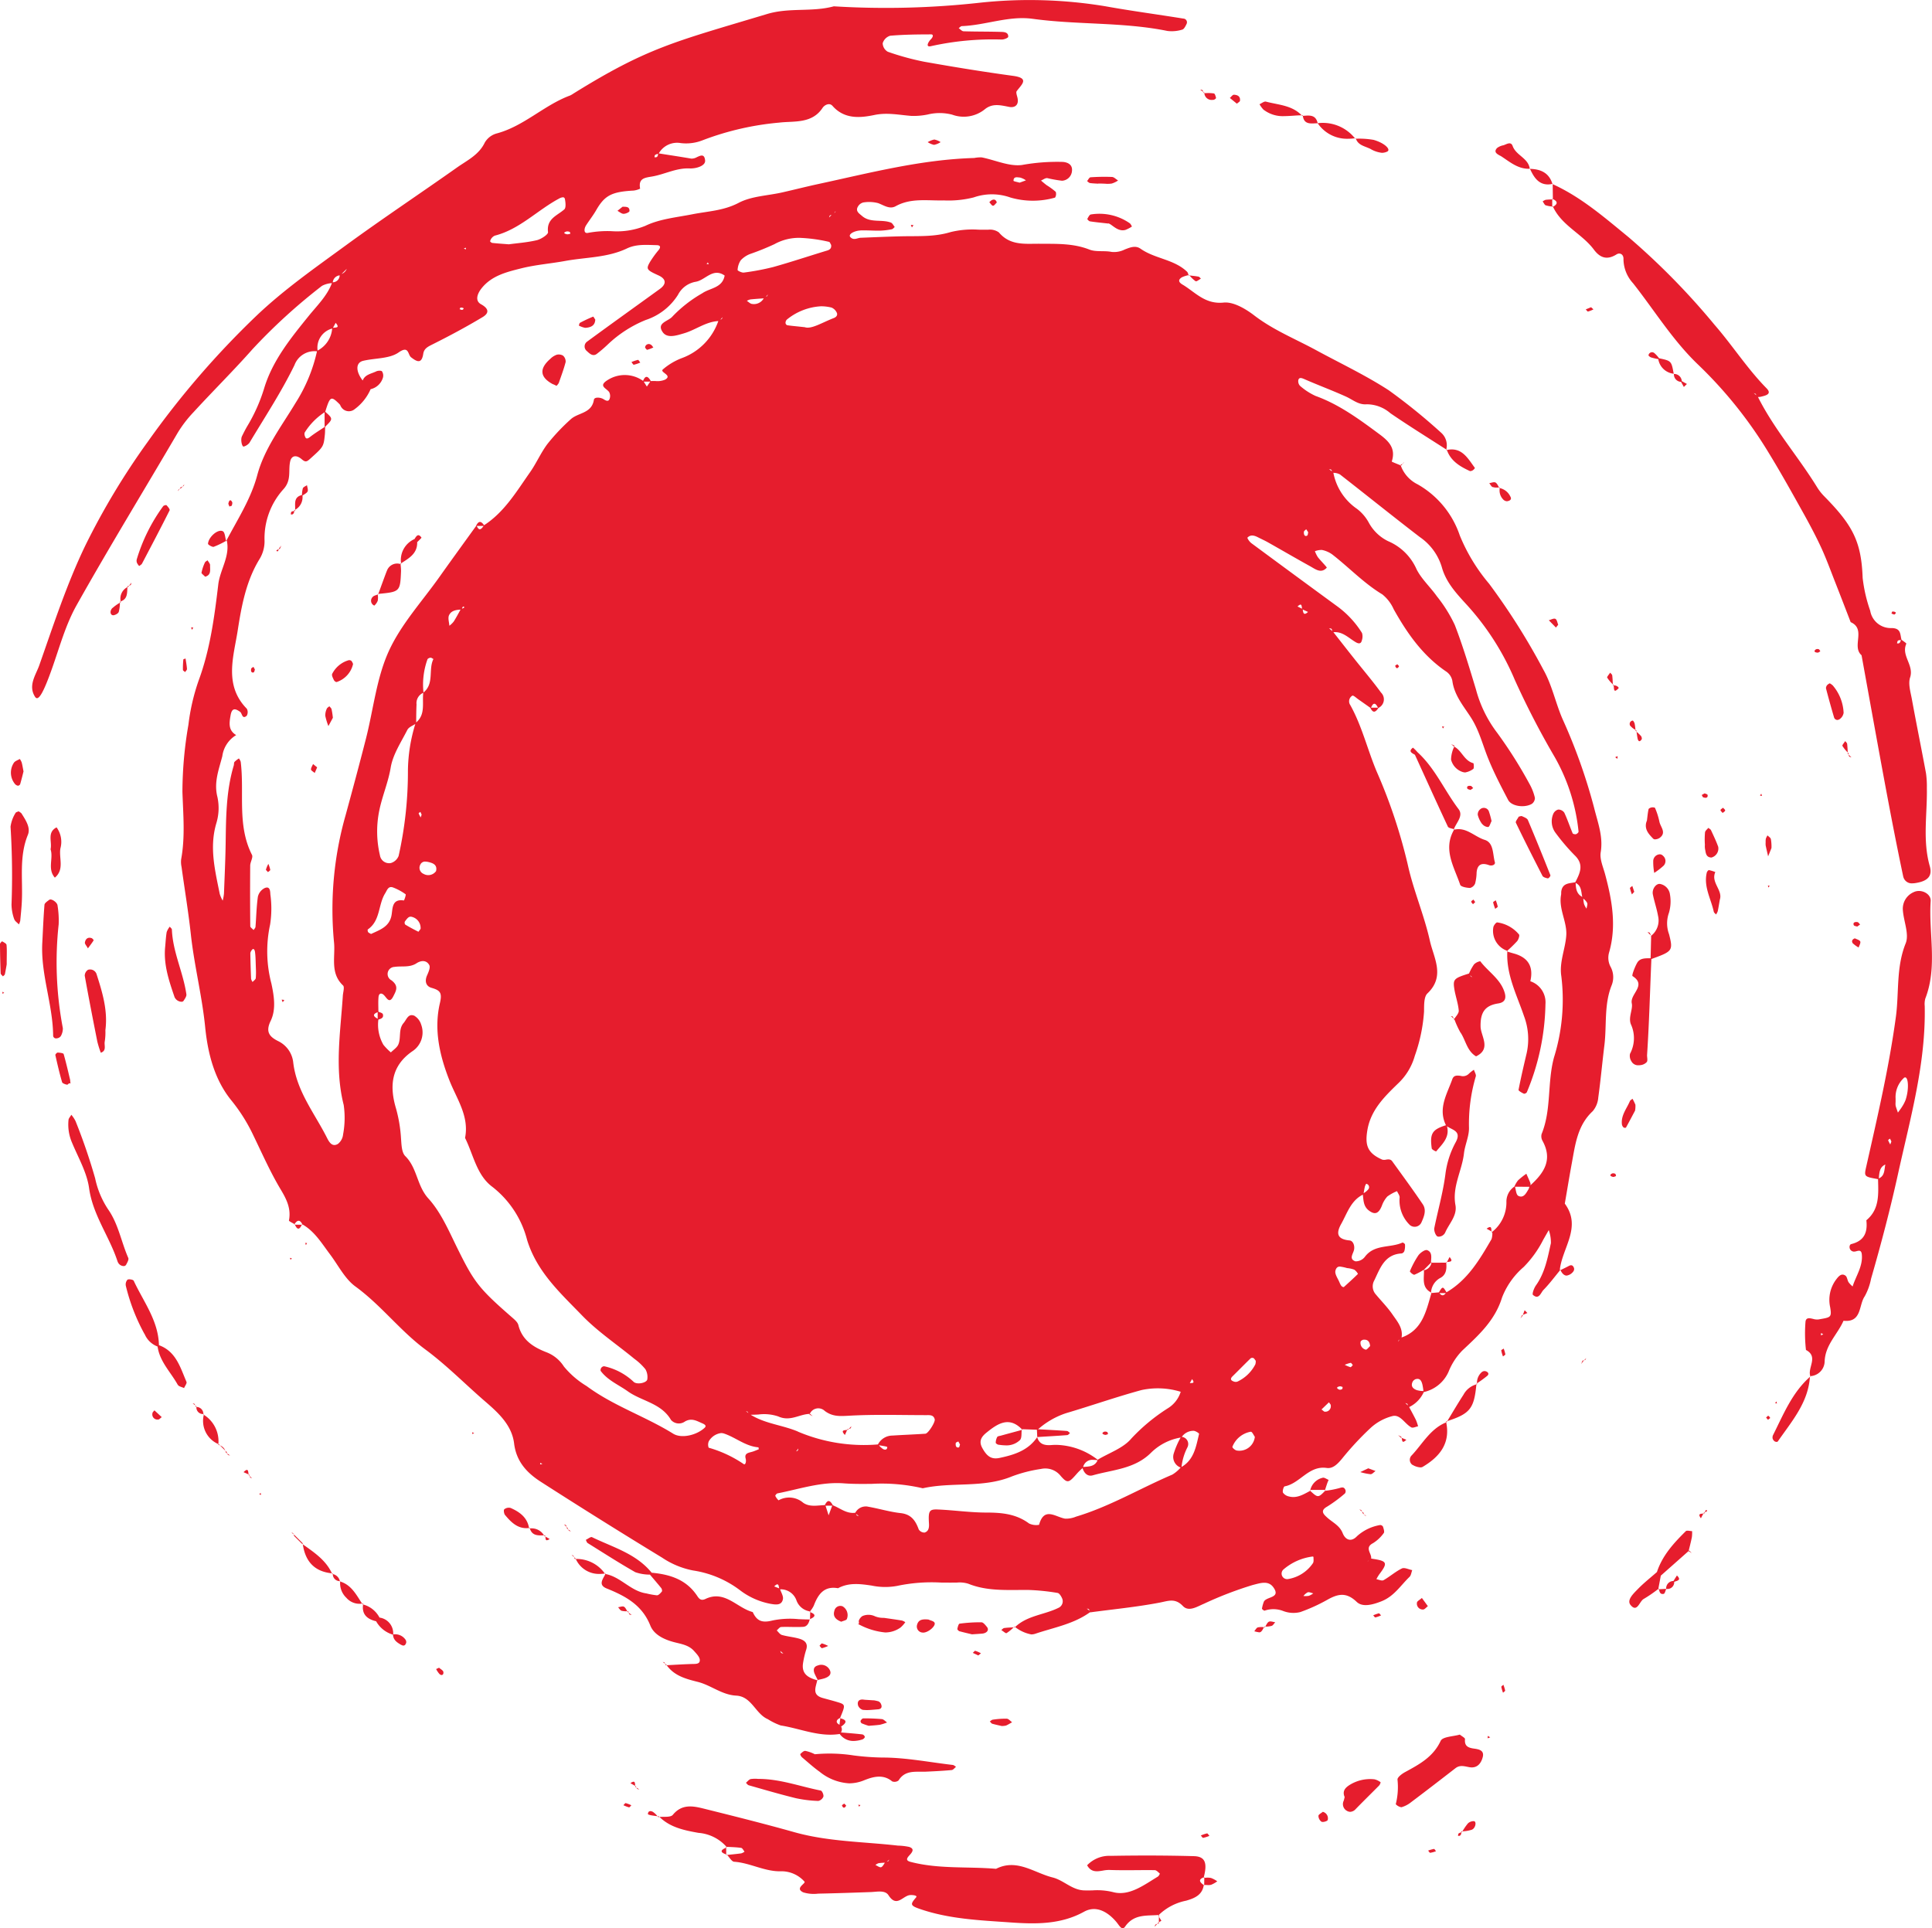
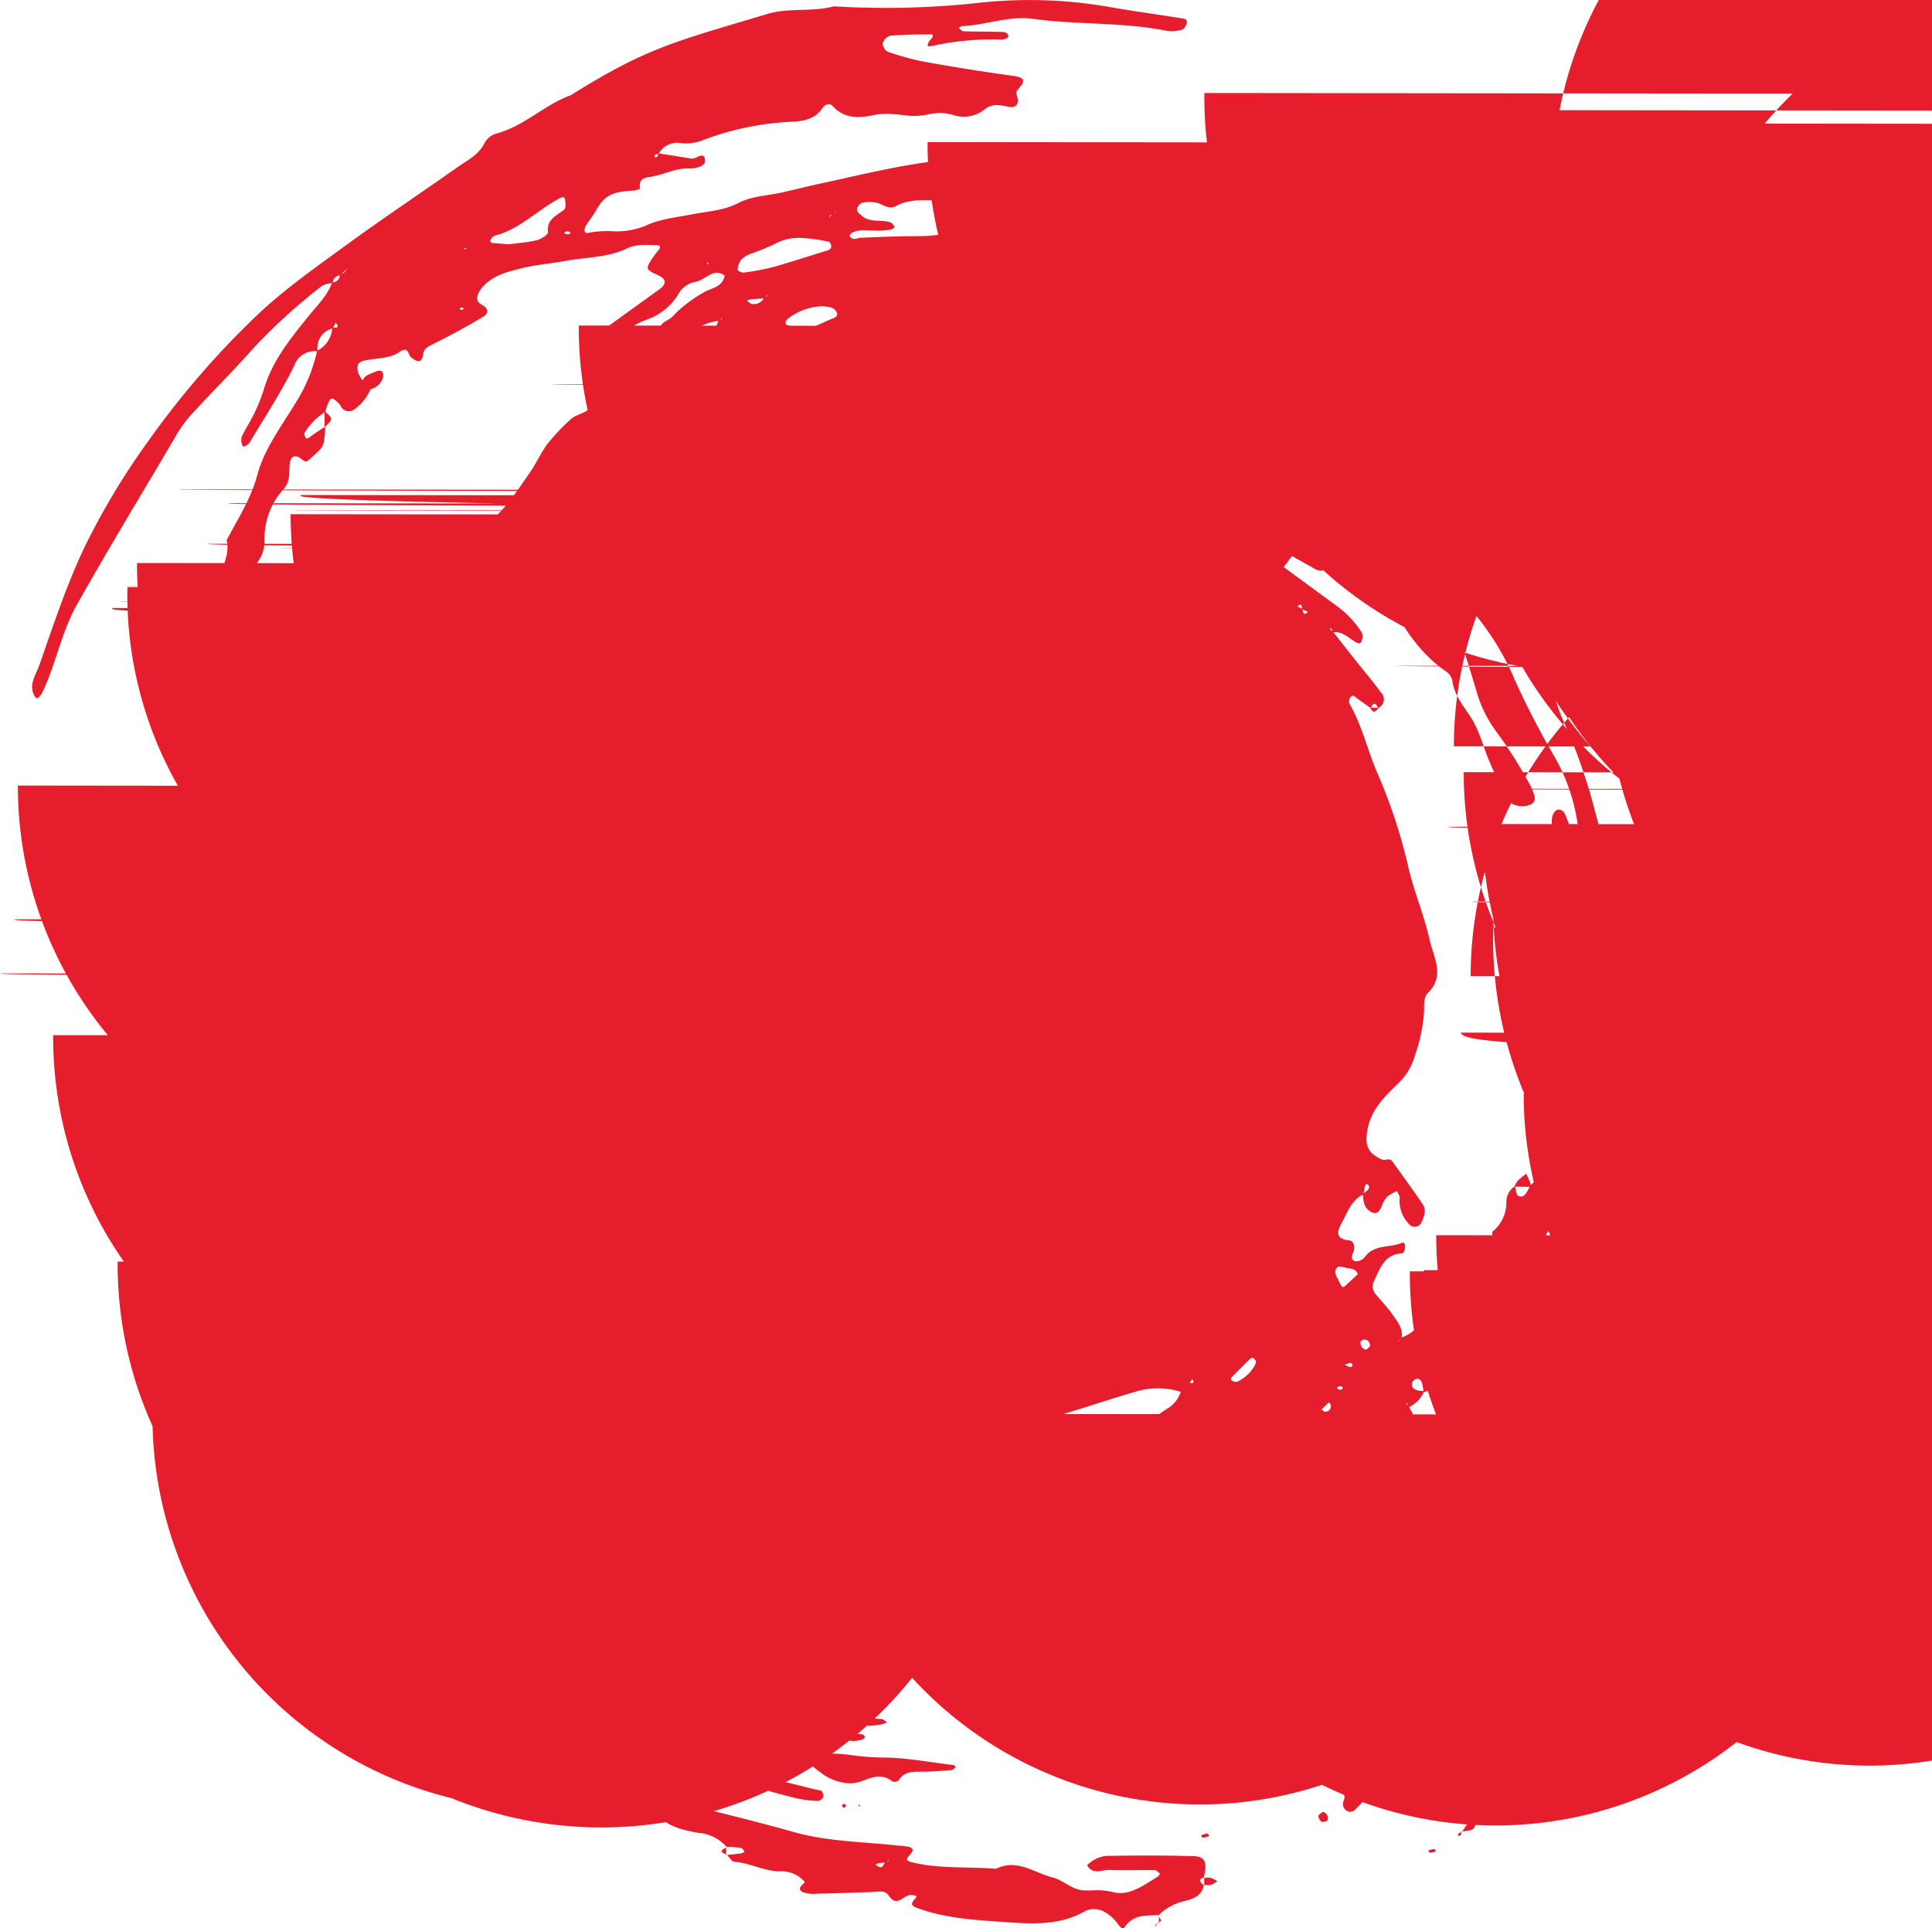
<svg xmlns="http://www.w3.org/2000/svg" width="314.152" height="313.569" viewBox="0 0 314.152 313.569" fill="currentColor">
-   <path d="M19428.551,11167.4c-1.273-1.5-3.184-2.783-5.242-1.646-3.787,2.1-7.9,2.021-11.877,1.746-5.008-.354-10.09-.537-14.947-2.242-1.562-.543-1.35-.8-.471-1.854.279-.336-.818-.424-1.2-.324-1.1.295-2.041,1.947-3.3-.008-.553-.871-1.867-.553-2.883-.516-2.854.1-5.7.2-8.557.256a5.828,5.828,0,0,1-2.4-.2c-1.5-.68.461-1.459.174-1.76a5.023,5.023,0,0,0-3.668-1.678c-2.738.119-5.105-1.363-7.758-1.547-.4-.025-.764-.7-1.146-1.109.764-.08,1.531-.15,2.295-.256a1.723,1.723,0,0,0,.533-.277c-.18-.211-.342-.588-.551-.613-.783-.115-1.586-.129-2.381-.172a6.766,6.766,0,0,0-4.557-2.271c-2.289-.412-4.582-.867-6.338-2.588.789-.055,1.824.082,2.172-.35,1.432-1.742,3.162-1.463,4.9-1.035,4.938,1.229,9.891,2.467,14.795,3.846,5.539,1.566,11.256,1.555,16.9,2.2a9.866,9.866,0,0,1,1.811.209c.961.3.514.871.111,1.314-.441.477-.76.9.154,1.127,4.557,1.188,9.256.729,13.883,1.123,3.385-1.711,6.17.645,9.174,1.4,1.781.434,3.131,2.006,5.064,2.105.5.023,1,.014,1.492,0a10.754,10.754,0,0,1,3.26.275c2.641.73,5.047-1.143,7.328-2.518a1.048,1.048,0,0,0,.313-.486c-.254-.217-.545-.549-.828-.557-.994-.016-1.98-.008-2.975,0-1.469.012-2.936.02-4.4-.033a5.125,5.125,0,0,0-1.061.105c-.949.156-1.908.316-2.559-.867a4.982,4.982,0,0,1,3.857-1.531c4.5-.08,9.012-.076,13.516.049,1.811.051,2.209,1.086,1.592,3.436-1.025.412-.561.842,0,1.271-.246,1.641-1.531,2.145-2.865,2.533a8.872,8.872,0,0,0-4.449,2.324c-1.963.166-4.018-.193-5.459,1.867-.146.209-.283.295-.412.295C19429.246,11168.445,19428.939,11167.865,19428.551,11167.4Zm-38.652-9.539a1.72,1.72,0,0,0-.512.293c.314.135.7.441.934.357s.416-.445.6-.727A8.007,8.007,0,0,0,19389.9,11157.861Zm1.359-.244a.881.881,0,0,0,.2-.076c.084-.045.121-.178.178-.275Zm43.689,10.223a.926.926,0,0,1,.26-.117l-.41.469C19434.84,11168.066,19434.852,11167.9,19434.947,11167.84Zm.424-.307.105.105c-.088.031-.182.055-.27.084Zm0,0,.105-.066v.172Zm.111-.959.4.648-.408.244Zm-.111-.186.115-.1,0,.289Zm.088-.105a.138.138,0,0,1,.027,0l-.115.107C19435.4,11166.354,19435.434,11166.318,19435.459,11166.283Zm7.387-4.8c-.023-.018-.047-.039-.072-.057a.137.137,0,0,1,.006-.027c.02,0,.043,0,.066,0Zm.313-.078c-.105,0-.211-.008-.312-.008l.014-1.162c.094,0,.188-.006.287-.012a2.716,2.716,0,0,1,.809.043,4.305,4.305,0,0,1,1.012.541,4.532,4.532,0,0,1-.994.563,1.69,1.69,0,0,1-.447.051C19443.4,11161.42,19443.277,11161.412,19443.158,11161.4Zm-.383-1.25c.027-.01.053-.021.084-.031l-.107.111A.62.62,0,0,0,19442.775,11160.154Zm.084-.027v.107h-.107Zm-77.643-3.664-.084.068v-.1c.029.008.055.018.084.027s.037.035.055.053l-.133.016Zm-.1-1.127.012,1.1C19363.982,11156.043,19364.295,11155.684,19365.121,11155.336Zm114.139.475a5.813,5.813,0,0,1,.949-.268c.1-.012.227.244.336.371a4.791,4.791,0,0,1-.939.256h-.006C19479.5,11156.17,19479.369,11155.936,19479.26,11155.811Zm-114.143-.615h0v0l0,0a.392.392,0,0,0,.047,0c.02.031.041.059.064.09-.039.016-.076.031-.111.049Zm77.182-1.84a5.952,5.952,0,0,1,1.014-.342c.105-.016.26.262.389.4a5.66,5.66,0,0,1-1.023.326l-.008,0C19442.566,11153.742,19442.422,11153.486,19442.3,11153.355Zm41.822.059c.029-.133.016-.32.1-.385a1.324,1.324,0,0,1,.438-.187c-.006.385-.154.58-.428.58C19484.2,11153.422,19484.16,11153.418,19484.121,11153.414Zm.533-.705.1.1c-.033.012-.068.023-.1.031C19484.658,11152.8,19484.658,11152.758,19484.654,11152.709Zm0,0c.063-.008.121-.018.186-.023-.029.041-.053.084-.082.125Zm1.088-1.332a1.392,1.392,0,0,1,.926-.357c.514-.012.336,1.15-.312,1.4a6.235,6.235,0,0,1-1.516.264A8.932,8.932,0,0,1,19485.742,11151.377Zm-23.814-.258a1.2,1.2,0,0,1-.5-.963c.006-.221.459-.436.707-.65a1.085,1.085,0,0,1,.8,1.326c-.039.154-.5.32-.811.32A.519.519,0,0,1,19461.928,11151.119Zm-107.984-.9.234.025c.029.033.063.064.1.1-.068,0-.133.012-.2.018C19354.031,11150.311,19353.99,11150.264,19353.943,11150.217Zm-.992-.141c-.2-.037-.545-.129-.553-.2,0-.443.332-.627.813-.361a3.12,3.12,0,0,1,.732.7C19353.609,11150.176,19353.283,11150.137,19352.951,11150.076Zm113-.795a1.248,1.248,0,0,1-.418-1.578c.064-.186.1-.381.156-.6-.385-.895,0-1.451.781-1.953a6.311,6.311,0,0,1,4.055-.934,2.591,2.591,0,0,1,1.014.484,1.217,1.217,0,0,1-.244.525c-1.264,1.277-2.549,2.531-3.8,3.818a1.287,1.287,0,0,1-.9.463A1.142,1.142,0,0,1,19465.951,11149.281Zm-82.006-.82c-.018-.047.238-.191.365-.3.109.121.338.3.313.352-.115.213-.236.318-.352.318S19384.035,11148.709,19383.945,11148.461Zm-34.625.313a5.22,5.22,0,0,1-.914-.348c.131-.115.283-.359.383-.336a5.085,5.085,0,0,1,.914.348c-.121.115-.266.338-.365.338Zm124.678-.5a11.408,11.408,0,0,0,.283-4.012c-.029-.379.725-.939,1.221-1.211,2.316-1.264,4.572-2.449,5.8-5.086.318-.693,2.07-.713,3.115-1.02.34.279.854.535.842.73-.107,1.072.43,1.393,1.361,1.531.76.115,1.8.215,1.533,1.359-.248,1-.867,1.885-2.129,1.689-.8-.131-1.562-.434-2.316.154-2.389,1.852-4.775,3.693-7.193,5.512a4.505,4.505,0,0,1-1.562.828.3.3,0,0,1-.059.008A1.613,1.613,0,0,1,19474,11148.27Zm-87.406.08.365.049-.221.268Zm-6.531-.623a20.083,20.083,0,0,1-3.621-.447c-2.566-.629-5.111-1.379-7.652-2.1-.176-.051-.307-.266-.453-.4.254-.211.471-.525.764-.605a4.807,4.807,0,0,1,1.223-.027c3.514-.018,6.791,1.223,10.176,1.893.225.041.51.705.43.992a1.166,1.166,0,0,1-.842.7Zm-29.391-1.953a.838.838,0,0,1-.15-.225l.475.307C19350.883,11145.832,19350.73,11145.844,19350.67,11145.773Zm-.344-.348.082-.092c.041.066.074.143.111.215Zm-.01-.145.092.053-.082.092C19350.322,11145.377,19350.316,11145.328,19350.316,11145.281Zm-.764-.443c.775-.543.746-.023.764.443Zm30.689-1.906c-.984-.715-1.883-1.531-2.807-2.314a1.011,1.011,0,0,1-.273-.508c.244-.219.533-.523.811-.523a6.067,6.067,0,0,1,1.568.549,25.764,25.764,0,0,1,6.355.2,41.262,41.262,0,0,0,4.592.336c3.832-.006,7.652.762,11.482,1.205.182.023.35.193.527.3-.23.184-.461.512-.711.531-1.418.131-2.844.2-4.262.264-.271.008-.539.006-.811.006-1.344-.012-2.678-.021-3.564,1.424a1.061,1.061,0,0,1-1.041.145c-1.484-1.242-3.178-.73-4.545-.18a6.486,6.486,0,0,1-2.441.5A8.37,8.37,0,0,1,19380.242,11142.932Zm3.332-6.09.211-.248c1.168.094,2.336.184,3.49.318a.57.57,0,0,1,.393.4c0,.141-.219.359-.393.416a4.986,4.986,0,0,1-1.449.248A2.709,2.709,0,0,1,19383.574,11136.842Zm105.393.316.393.229-.428.158Zm-114.926-1.687a10.121,10.121,0,0,1-2.146-1.037c-2.021-.869-2.617-3.7-5.139-3.83-2.326-.117-4.094-1.691-6.252-2.234-1.91-.479-3.82-.979-5.053-2.709,1.357-.072,2.719-.158,4.074-.2.578-.018,1.332.066,1.309-.641-.012-.5-.541-1.031-.932-1.471-.857-.971-2.078-1.135-3.26-1.443-1.586-.42-3.254-1.184-3.855-2.7-1.338-3.359-4.057-4.8-7.1-6.029-1.447-.586-.592-1.525-.205-2.352,2.5.459,4.111,2.8,6.666,3.158a12.439,12.439,0,0,0,1.713.309c.275,0,.584-.355.8-.613.082-.092.014-.416-.088-.551-.6-.742-1.232-1.471-1.85-2.2l.277-.312-.277.309a7.191,7.191,0,0,1-2.379-.393c-2.629-1.494-5.17-3.135-7.74-4.734-.152-.092-.207-.35-.307-.523.342-.156.791-.539,1.008-.441,3.391,1.652,7.17,2.664,9.7,5.783,2.928.266,5.586,1.084,7.352,3.693.33.492.611.943,1.406.57,3.143-1.494,5.1,1.459,7.676,2.135.666,1.443,1.492,1.809,3.225,1.367a14.225,14.225,0,0,1,4.211-.217c.611.027,1.225.055,1.83.053-.137.6-.428,1.16-1.057,1.2s-1.287.029-1.936.018c-.549-.01-1.105-.018-1.65.008-.246.012-.484.359-.721.559.281.256.52.645.842.736.945.27,1.941.34,2.879.623.768.24,1.4.688,1.086,1.723a14.968,14.968,0,0,0-.531,2.266c-.262,1.8.938,2.367,2.311,2.756-.213,1.1-.922,2.363.873,2.875.777.219,1.564.418,2.344.652,1.4.42,1.4.434.5,2.6a1.362,1.362,0,0,0-.414.277c-.258.307-.129.6.324.832.031-.352.074-.7.137-1.049,1.209.293.967.777.117,1.344a.918.918,0,0,1-.023.955l-.211.248a9.774,9.774,0,0,1-1.533.117C19379.3,11136.959,19376.717,11135.9,19374.041,11135.471Zm0-11.846c.059.094.252.1.383.145l-.5-.432A.782.782,0,0,0,19374.041,11123.625Zm34.369,11.563c-.164-.049-.281-.254-.418-.385.162-.107.318-.275.5-.291a13.617,13.617,0,0,1,2.252-.158c.3.014.58.377.871.58-.326.18-.639.385-.979.533a2.7,2.7,0,0,1-.73.074C19409.508,11135.453,19408.947,11135.346,19408.41,11135.188Zm-21.229-.061a.5.5,0,0,1-.213-.412c.086-.168.289-.408.432-.408a29.625,29.625,0,0,1,3.033.115c.3.029.574.357.852.549a8.69,8.69,0,0,1-1.146.367c-.605.092-1.23.119-1.844.174A10.866,10.866,0,0,1,19387.182,11135.127Zm-3.555-.848.082-.084-.018.1A.622.622,0,0,0,19383.627,11134.279Zm.018-.045a.706.706,0,0,0,.064-.039l-.082.084C19383.633,11134.264,19383.639,11134.248,19383.645,11134.234Zm3.762-1.3a1.186,1.186,0,0,1-.838-.73c-.184-.717.215-1.062.961-.941.207.029.406.029,1.668.115-.459-.086.115,0,.678.15a.822.822,0,0,1,.42.434c.229.514.047.828-.479.869-.627.049-1.264.125-1.893.125C19387.75,11132.953,19387.576,11132.947,19387.406,11132.932Zm103.754-3.744c-.012-.1.215-.23.336-.359a5.615,5.615,0,0,1,.289.943c.016.1-.219.24-.342.359A5.569,5.569,0,0,1,19491.16,11129.188Zm-111.236-1.08a.3.3,0,0,1,.012-.049.51.51,0,0,1,.068-.016c.018.031.031.064.049.1l-.117-.082.117.086C19380.012,11128.133,19379.965,11128.121,19379.924,11128.107Zm-.412-1.041c-.248-.6-.23-1.162.506-1.367a1.54,1.54,0,0,1,1.988.82c.295.707-.307,1.066-.9,1.27a9.518,9.518,0,0,1-1.1.254C19379.836,11127.719,19379.656,11127.408,19379.512,11127.066Zm-60.986.047a3.853,3.853,0,0,1-.566-.832l.475-.217c.242.223.654.422.7.678.053.322-.086.51-.287.51A.5.5,0,0,1,19318.525,11127.113Zm36.674-1.687.182.143-.088.1.094-.1a.875.875,0,0,0,.064.092l-.158.008C19355.258,11125.588,19355.229,11125.506,19355.2,11125.426Zm-.4-.307c.1.037.242.049.3.117a.8.8,0,0,1,.1.189Zm50.42-1.469c.143-.117.307-.357.414-.332a5.069,5.069,0,0,1,.916.4l-.428.35Zm-24.932-1.148c.145-.141.313-.412.42-.387a5.592,5.592,0,0,1,1,.406,6.494,6.494,0,0,1-1.008.365h-.01C19380.584,11122.887,19380.426,11122.631,19380.289,11122.5Zm-68.016-.156c-.67-.383-1.289-.787-1.324-1.66l.027-.033a2.025,2.025,0,0,1,1.969.8.707.707,0,0,1,.15.539c-.092.322-.25.469-.457.469A.757.757,0,0,1,19312.273,11122.346Zm-4.08-3.838c.023-.025.051-.047.074-.072-.023.025-.051.047-.074.072-1.469-.352-2.346-1.131-2.111-2.73a4.241,4.241,0,0,1,2.672,2.131,0,0,0,0,0,0,0,2.576,2.576,0,0,1,2.221,2.746l-.027.033A4.6,4.6,0,0,1,19308.193,11118.508Zm94.9,1.646c-.156-.043-.4-.285-.379-.4.055-.307.2-.834.354-.854a25.184,25.184,0,0,1,3.555-.225c.307,0,.648.451.9.756.408.5-.018,1.039-.826,1.09-.412.033-.812.061-1.609.113C19404.662,11120.535,19403.871,11120.369,19403.1,11120.154Zm9.006-.7c1.975-1.889,4.74-1.984,7.039-3.119a1.169,1.169,0,0,0,.631-1.5c-.152-.369-.457-.883-.754-.932a35.015,35.015,0,0,0-4.828-.488c-.543,0-1.086,0-1.623.006-2.727.018-5.447.043-8.07-1.016a4.774,4.774,0,0,0-1.818-.191c-.881.018-1.76.006-2.641,0a27.105,27.105,0,0,0-7.129.547,10.734,10.734,0,0,1-4.145-.059c-1.83-.266-3.666-.525-5.449.434-2.281-.408-3.254,1.008-3.947,2.846a4.377,4.377,0,0,1-.613.922,2.749,2.749,0,0,1-2.2-1.789,2.7,2.7,0,0,0-2.662-1.8c.191.549.563,1.133.457,1.615-.213,1.047-1.2.875-1.955.754a11.734,11.734,0,0,1-4.961-2.176,16.765,16.765,0,0,0-7.687-3.258,13.6,13.6,0,0,1-5.025-2.078q-9.923-6.044-19.7-12.32c-2.262-1.447-4.018-3.285-4.379-6.258-.365-3.006-2.623-5.035-4.736-6.855-3.24-2.8-6.225-5.861-9.707-8.436-4.08-3.021-7.186-7.193-11.354-10.229-1.74-1.264-2.8-3.465-4.154-5.256-1.33-1.77-2.479-3.709-4.48-4.855-.422-.848-.852-.682-1.279-.033-.328-.207-.922-.467-.9-.6.365-1.906-.359-3.391-1.328-5.012-1.686-2.811-3.014-5.828-4.443-8.779a27.822,27.822,0,0,0-3.557-5.684c-2.8-3.41-3.879-7.742-4.3-12-.51-5.086-1.783-10.023-2.33-15.09-.4-3.658-1.01-7.293-1.51-10.937a3.859,3.859,0,0,1-.062-1.23c.67-3.641.33-7.277.207-10.947a64.606,64.606,0,0,1,.975-10.93,33.9,33.9,0,0,1,1.652-7.164c1.873-5.062,2.572-10.348,3.2-15.629.289-2.449,1.955-4.6,1.385-7.18l-.107.127c-.006-.023-.012-.043-.018-.062.023-.014.043-.025.066-.037,1.818-3.477,3.977-6.748,5.02-10.656,1.162-4.336,3.957-7.959,6.242-11.76a26.172,26.172,0,0,0,3.465-8.363,3.465,3.465,0,0,0-3.658,2.236c-2.127,4.375-4.828,8.465-7.334,12.656a1.917,1.917,0,0,1-.889.586c-.316.141-.584-1.129-.318-1.668s.541-1.092.852-1.623a27.341,27.341,0,0,0,2.738-6.109c1.344-4.533,4.324-8.2,7.254-11.822,1.377-1.707,2.984-3.238,3.783-5.348a3.928,3.928,0,0,0-1.617.445,92.993,92.993,0,0,0-11.279,10.281c-3.094,3.5-6.424,6.789-9.584,10.236a19.781,19.781,0,0,0-2.58,3.35c-5.477,9.355-11.139,18.6-16.445,28.047-1.777,3.154-2.758,6.77-3.973,10.219-1.451,4.107-2.27,5.5-2.789,4.7-1.186-1.842.137-3.568.688-5.146,2.309-6.562,4.477-13.229,7.49-19.475a117.3,117.3,0,0,1,10.152-16.867,141.44,141.44,0,0,1,17.668-20.486c4.469-4.254,9.521-7.783,14.482-11.408,5.957-4.355,12.109-8.443,18.131-12.7,1.648-1.162,3.557-2.043,4.52-4.066a3.229,3.229,0,0,1,1.9-1.461c4.455-1.18,7.729-4.617,11.967-6.18a3.4,3.4,0,0,0,.527-.307c12.125-7.533,16.469-8.42,31.49-12.939,3.645-1.1,7.311-.283,10.867-1.256a138.789,138.789,0,0,0,23.881-.6,75.573,75.573,0,0,1,20.246.588c4.215.76,8.467,1.322,12.693,2.006a.607.607,0,0,1,.523.9c-.164.342-.406.83-.7.9a5.741,5.741,0,0,1-2.387.215c-7.24-1.471-14.645-.975-21.928-1.977-3.916-.531-7.65,1.047-11.516,1.188-.174.012-.342.215-.51.332.266.18.525.506.8.51,2.039.064,4.08.037,6.125.1.5.01,1.176.076,1.127.8-.016.182-.687.447-1.047.441a46.282,46.282,0,0,0-11.518,1.078c-.949.217-.412-.721-.02-1.111.408-.408.443-.811.043-.807-2.217.008-4.439.027-6.65.221a1.821,1.821,0,0,0-1.219,1.221,1.649,1.649,0,0,0,.824,1.381,42.941,42.941,0,0,0,5.9,1.621c4.809.855,9.637,1.641,14.471,2.3,2.707.371,1.451,1.35.6,2.477-.174.232.074.791.145,1.191.211,1.127-.506,1.547-1.361,1.383-1.412-.273-2.742-.639-4,.408a5.461,5.461,0,0,1-5.275.854,8.114,8.114,0,0,0-3.982-.027,11.412,11.412,0,0,1-2.635.229c-2-.148-3.93-.588-6.025-.152-2.34.488-4.893.715-6.826-1.482-.508-.576-1.312-.127-1.607.32-1.736,2.65-4.715,2.113-7.068,2.406a46.308,46.308,0,0,0-12.406,2.855,7.317,7.317,0,0,1-3.594.473,3.424,3.424,0,0,0-3.57,1.676c1.764.283,3.535.545,5.3.85a1.785,1.785,0,0,0,.914-.248c.617-.279,1.213-.564,1.32.551.086.883-1.482,1.34-2.51,1.291-2.129-.1-3.971.916-5.965,1.287-1.189.225-2.434.213-2.09,2.006a3.424,3.424,0,0,1-1.076.309c-3.545.191-4.674.791-6.033,3.121-.5.887-1.141,1.686-1.689,2.545-.33.52-.412,1.375.33,1.211a17.08,17.08,0,0,1,3.773-.279,12.234,12.234,0,0,0,5.566-.877c2.307-1.111,5.043-1.359,7.619-1.867,2.537-.5,5.072-.57,7.531-1.859,2.088-1.1,4.717-1.158,7.1-1.7,1.984-.449,3.965-.955,5.951-1.383,8.348-1.8,16.646-3.967,25.256-4.211a5.377,5.377,0,0,1,1.207-.1c2.2.434,4.453,1.506,6.553,1.238a32.078,32.078,0,0,1,6.637-.5c.9.068,1.615.5,1.492,1.5a1.714,1.714,0,0,1-1.615,1.561,20.322,20.322,0,0,1-2.4-.428c-.324-.035-.678.26-1.021.4.309.252.607.52.922.752a11.4,11.4,0,0,1,1.477,1.082,1.124,1.124,0,0,1-.111.936,13.121,13.121,0,0,1-7.254-.012,8.982,8.982,0,0,0-5.979-.018,16.642,16.642,0,0,1-4.857.488c-.629.016-1.26,0-1.887-.016-2.023-.047-4.035-.1-5.943.959-1,.551-1.922-.168-2.871-.508a5.825,5.825,0,0,0-2.4-.1,1.4,1.4,0,0,0-.887.709c-.406.725.26,1.105.684,1.477,1.367,1.188,3.189.508,4.705,1.086.262.107.418.477.619.721-.16.123-.3.334-.48.363a11.568,11.568,0,0,1-1.826.221c-.535.012-1.072,0-1.6-.02-.494-.014-.984-.025-1.477-.018-1.223.025-2.258.648-1.826,1.1.568.588,1.119.115,1.682.1,2.24-.088,4.486-.191,6.732-.24,2.645-.057,5.254.117,7.9-.691a14.963,14.963,0,0,1,4.518-.385c.531.006,1.057.014,1.574.006a2.5,2.5,0,0,1,1.734.434c1.615,1.92,3.689,1.887,5.795,1.852.336,0,.678-.008,1.02,0,2.652.014,5.307-.074,7.889.936,1.09.436,2.436.143,3.631.389a3.858,3.858,0,0,0,2.131-.393c.9-.352,1.754-.7,2.574-.127,2.361,1.662,5.482,1.705,7.6,3.781a1.251,1.251,0,0,1,.188.525,4.146,4.146,0,0,0-1.084.35c-.967.621-.012,1.094.291,1.277,2,1.254,3.574,3.121,6.494,2.826,1.592-.168,3.574,1,4.984,2.08,3.123,2.4,6.729,3.838,10.121,5.684,3.943,2.139,8.029,4.068,11.779,6.506a96.07,96.07,0,0,1,8.555,6.938,2.724,2.724,0,0,1,.783,2.684c-3.037-1.957-6.107-3.859-9.086-5.9a5.886,5.886,0,0,0-3.875-1.453c-1.318.111-2.264-.768-3.361-1.258-2.213-1-4.494-1.844-6.717-2.818-.461-.2-.846-.35-1.006.09a1.091,1.091,0,0,0,.26.982,10.3,10.3,0,0,0,2.525,1.643c3.877,1.4,7.129,3.811,10.395,6.229,1.551,1.15,2.693,2.311,2,4.441-.014.041.9.395,1.457.631a5.5,5.5,0,0,0,2.764,3.084,15.092,15.092,0,0,1,6.84,8.3,29.283,29.283,0,0,0,4.771,7.857,108.74,108.74,0,0,1,8.85,14.031c1.389,2.465,1.957,5.377,3.1,7.994a90.9,90.9,0,0,1,5.129,14.432c.578,2.361,1.49,4.629,1.068,7.2-.189,1.123.389,2.391.707,3.564,1.127,4.191,1.893,8.4.666,12.7a3.107,3.107,0,0,0,.23,2.367,3.553,3.553,0,0,1,.188,2.98c-1.273,3.145-.795,6.494-1.189,9.742-.352,2.846-.607,5.707-1,8.545a3.9,3.9,0,0,1-.895,2.209c-2.469,2.287-2.836,5.359-3.391,8.377-.41,2.217-.771,4.439-1.156,6.662,2.842,3.865-.506,7.268-.824,10.9-.867,1.055-1.689,2.158-2.639,3.129-.439.439-.73,1.676-1.719.811-.168-.148.178-1.115.5-1.559,1.461-2.059,1.895-4.48,2.422-6.854a6.017,6.017,0,0,0-.348-2.123c-.3.523-.6,1.047-.9,1.574a17.47,17.47,0,0,1-3.191,4.438,12.446,12.446,0,0,0-3.506,4.955c-1.154,3.744-3.809,6.129-6.455,8.611a10.482,10.482,0,0,0-2.234,3.441,5.769,5.769,0,0,1-4.039,3.322,4.97,4.97,0,0,1-2.375,2.438c.365.7.758,1.395,1.105,2.109a8.1,8.1,0,0,1,.346,1.018c-.367.068-.826.313-1.092.18-1.059-.564-1.773-2.117-3.021-1.854a8.293,8.293,0,0,0-3.664,1.994,48.921,48.921,0,0,0-4.58,4.934c-.693.83-1.469,1.672-2.5,1.52-2.939-.424-4.334,2.525-6.838,2.994-.166.031-.391.762-.271,1.027a1.591,1.591,0,0,0,.969.615c1.3.348,2.371-.34,3.459-.916l-.1-.1h.119c-.006.031-.012.063-.018.1,1.23,1.146,1.316,1.146,2.41,0a15.974,15.974,0,0,0,2.332-.445c.471-.152.781-.191.982.311a.613.613,0,0,1-.084.564,22.759,22.759,0,0,1-2.906,2.146c-1.205.676-.512,1.277,0,1.75.885.811,2.031,1.287,2.535,2.541.457,1.158,1.412,1.5,2.34.508a7.421,7.421,0,0,1,3.768-1.814.554.554,0,0,1,.455.268c.1.336.277.846.123,1.039a6.135,6.135,0,0,1-1.75,1.646c-1.441.744-.166,1.691-.3,2.506,2.635.375,2.773.643,1.314,2.57a6.779,6.779,0,0,0-.461.777c.4.074.885.316,1.162.164,1.029-.578,1.928-1.395,2.986-1.906.418-.2,1.105.164,1.678.27-.139.371-.186.855-.443,1.1-1.443,1.391-2.5,3.146-4.539,3.961-1.451.576-3.1,1.018-4.051.1-1.684-1.613-3.035-1.307-4.746-.352a27.975,27.975,0,0,1-4.412,2.01,4.636,4.636,0,0,1-2.768-.162,4.378,4.378,0,0,0-3.037-.068c-.084.039-.445-.229-.436-.332a5.652,5.652,0,0,1,.277-1.043c.295-.971,2.895-.58,1.574-2.422-.838-1.16-2.141-.676-3.369-.369a60.1,60.1,0,0,0-7.945,3.057c-1.016.416-2.432,1.375-3.395.357-1.273-1.326-2.348-.83-3.791-.551-3.738.715-7.535,1.078-11.3,1.586-.006-.008-.006-.018-.012-.025-2.664,1.93-5.877,2.479-8.9,3.5a2.07,2.07,0,0,1-.65.107A6.06,6.06,0,0,1,19412.1,11119.455Zm12.121-2.66a.775.775,0,0,0-.117-.238c-.053-.086-.225-.076-.346-.109Zm34.908-2.381a3.5,3.5,0,0,0,.73-.041,2.766,2.766,0,0,0,.73-.4c-.307-.064-.66-.256-.916-.164a2.107,2.107,0,0,0-.687.6C19459.035,11114.412,19459.082,11114.412,19459.131,11114.414Zm-86.193-1.57.8.314c-.061-.287-.072-.646-.289-.646C19373.338,11112.512,19373.18,11112.6,19372.938,11112.844Zm87.5-4.855a8.966,8.966,0,0,0-4.646,2.057.9.9,0,0,0,.7,1.6,6.057,6.057,0,0,0,4.021-2.551c.188-.23.111-.689.111-1.045,0-.041-.176-.076-.205-.076C19460.4,11107.977,19460.406,11107.98,19460.434,11107.988Zm9.146.631a1.554,1.554,0,0,0-.178.236l.213-.266C19469.6,11108.6,19469.594,11108.609,19469.58,11108.619Zm-81.5-8.76c1.813.307,3.59.863,5.406,1.063,1.721.191,2.422,1.215,2.943,2.65a1.1,1.1,0,0,0,.953.512c.627-.191.758-.74.719-1.428-.133-2.08.029-2.385,1.439-2.324,2.635.111,5.264.5,7.887.5,2.506,0,4.848.217,6.939,1.771a2.693,2.693,0,0,0,1.633.223c.832-3.018,2.689-1.25,4.254-1a4.319,4.319,0,0,0,1.77-.334c5.484-1.643,10.41-4.6,15.643-6.83a5.649,5.649,0,0,0,1.355-1.15,1.836,1.836,0,0,1-1.113-2.312,13.4,13.4,0,0,1,1.111-2.566,9.03,9.03,0,0,0-4.766,2.422c-2.684,2.709-6.244,2.787-9.521,3.721-.844.238-1.41-.359-1.66-1.172a10.306,10.306,0,0,0-.816.779c-1.4,1.6-1.6,1.793-2.725.508a3.2,3.2,0,0,0-3.23-1.15,22.538,22.538,0,0,0-4.74,1.221c-4.674,1.92-9.7.854-14.473,1.92a29.323,29.323,0,0,0-8.307-.717c-1.5.012-3.02.029-4.516-.084-3.75-.283-7.229.932-10.807,1.631-.148.029-.383.346-.346.412a2.463,2.463,0,0,0,.527.715,3.511,3.511,0,0,1,4.012.4c1.064.736,2.32.42,3.523.377.43-.949.861-.795,1.285.029,1.2.469,2.238,1.416,3.658,1.217a1.922,1.922,0,0,1,1.643-1.025A2.069,2.069,0,0,1,19388.078,11099.859Zm-1.717,1.439c.064.066.225.061.336.092l-.453-.32A.791.791,0,0,0,19386.361,11101.3Zm-4.586-.02.584-1.566-1.086.006Zm41.389-7.859c.918-.078,1.9-.039,2.348-1.1a5.166,5.166,0,0,0-.7-.059A1.538,1.538,0,0,0,19423.164,11093.42Zm16.977-3.232a9.1,9.1,0,0,0-.977,3.229c2.049-1.186,2.361-3.342,2.852-5.377.023-.1-.578-.494-.891-.5a2.3,2.3,0,0,0-1.916.982A1.17,1.17,0,0,1,19440.141,11090.188Zm-105.285,2.818.381-.076-.334-.187Zm27.432-3.744a1.39,1.39,0,0,0-.012,1.023,19.663,19.663,0,0,1,5.713,2.676c.25.154.434-.395.3-.906-.242-.867.457-.934,1.031-1.1.377-.1.736-.277,1.1-.412-.018-.113-.031-.318-.059-.318-2.092-.17-3.684-1.6-5.574-2.236a1.576,1.576,0,0,0-.492-.082A2.712,2.712,0,0,0,19362.287,11089.262Zm63.248,3a.324.324,0,0,1,.012-.031c1.848-1.115,4.141-1.865,5.455-3.439a30.2,30.2,0,0,1,5.908-4.9,4.85,4.85,0,0,0,2.119-2.7,12.638,12.638,0,0,0-6.369-.281c-4.133,1.125-8.176,2.547-12.281,3.762a13.079,13.079,0,0,0-4.539,2.611c1.564.09,3.131.17,4.686.281.178.008.34.221.508.336-.15.117-.295.328-.453.336-1.621.125-3.25.215-4.877.316l-.059-1.191-2.453-.088c-2.045-2.094-3.879-.949-5.67.5-.826.65-1.4,1.375-.768,2.535.77,1.414,1.512,1.916,2.83,1.637,2.371-.5,4.641-1.207,6.107-3.375.354,1.207,1.285,1.363,2.33,1.281.258-.021.506-.029.76-.029A11.412,11.412,0,0,1,19425.535,11092.262Zm-49.049-1.375a1,1,0,0,0,.26-.127c.076-.059.076-.227.105-.35Zm70.947-.742c-.035.145.441.566.713.6a2.532,2.532,0,0,0,2.936-2.229c-.211-.289-.418-.812-.643-.824a.332.332,0,0,0-.047,0A3.937,3.937,0,0,0,19447.434,11090.145Zm-56.842.344c.43.236.725.08.717-.3,0-.061-.312-.125-.5-.156-.277-.051-.562-.1-.842-.139A2.6,2.6,0,0,0,19390.592,11090.488Zm11.859-.951c-.076.516.123.793.492.7.1-.02.139-.312.2-.475l-.277-.492C19402.717,11089.355,19402.469,11089.434,19402.451,11089.537Zm-25.67-1.869a27.462,27.462,0,0,0,13.018,2.084,2.666,2.666,0,0,1,2.346-1.441c1.787-.115,3.58-.18,5.365-.3.473-.035,1.633-1.9,1.521-2.336-.184-.752-.8-.686-1.35-.686-4.232,0-8.469-.143-12.687.1-1.463.08-2.605.139-3.838-.779a1.513,1.513,0,0,0-2.441.477c-1.7.037-3.178,1.3-5.135.41a7.173,7.173,0,0,0-3.236-.307c-.412.018-.828.037-1.232.037C19371.465,11086.408,19374.279,11086.609,19376.781,11087.668Zm-62.314-67.59a2.512,2.512,0,0,1,1.055,1.4,3.658,3.658,0,0,1-1.457,4.359c-3.475,2.414-3.693,5.729-2.629,9.289a23.033,23.033,0,0,1,.809,4.818c.082,1.008.086,2.318.7,2.928,1.955,1.93,1.863,4.8,3.75,6.885,2.016,2.213,3.283,5.168,4.631,7.918,2.762,5.6,3.475,6.623,8.84,11.3.447.395,1.029.846,1.164,1.367.613,2.49,2.508,3.627,4.613,4.439a5.859,5.859,0,0,1,2.789,2.3,14.391,14.391,0,0,0,3.7,3.184c4.352,3.225,9.52,4.912,14.074,7.742,1.355.838,3.82.24,5.105-.955.295-.273.176-.492-.361-.725-.916-.395-1.762-.939-2.852-.291a1.7,1.7,0,0,1-2.25-.268c-1.607-2.75-4.76-3.031-7.045-4.666-1.488-1.057-3.229-1.764-4.371-3.281-.084-.1-.021-.385.072-.514a.614.614,0,0,1,.475-.268,10.12,10.12,0,0,1,4.824,2.564c.576.469,2.109.129,2.191-.434a2.525,2.525,0,0,0-.307-1.646,9.443,9.443,0,0,0-1.789-1.687c-2.844-2.346-5.969-4.428-8.516-7.061-3.52-3.641-7.334-7.07-8.934-12.281a15.985,15.985,0,0,0-5.629-8.615c-2.57-1.891-3.094-5.229-4.457-7.969.7-3.52-1.338-6.311-2.529-9.32-1.611-4.082-2.572-8.311-1.555-12.631.4-1.709-.006-2.057-1.4-2.465-.865-.262-1.107-1.059-.707-1.986.236-.537.584-1.3.375-1.7-.445-.832-1.324-.795-2.084-.295-1.121.73-2.389.406-3.586.586a1.154,1.154,0,0,0-.488,2.176c1.256.947.742,1.736.313,2.594-.684,1.361-1.1.174-1.6-.248-.395-.34-.756-.205-.811.383-.07.781-.021,1.588-.021,2.379.289.123.672.217.727.406.17.59-.283.748-.729.875a6.547,6.547,0,0,0,.818,4.1,9.289,9.289,0,0,0,1.213,1.238c.418-.42.984-.768,1.207-1.271.49-1.107-.018-2.494.873-3.518.395-.457.652-1.268,1.3-1.268A1.145,1.145,0,0,1,19314.467,11020.078Zm54.256,64.566a.988.988,0,0,0-.1-.178c-.061-.072-.189-.094-.295-.135Zm93.2-.578.432.344a.888.888,0,0,0,1.072-1.02c0-.16-.189-.324-.295-.488Zm14.055-.65a1.089,1.089,0,0,0-.088-.244c-.062-.088-.23-.105-.344-.152Zm1.154-4.229a.886.886,0,0,0-.416.428c-.311.719.135,1.1.713,1.311a4.182,4.182,0,0,0,1.066.146,9.1,9.1,0,0,0-.168-1.07c-.121-.479-.314-.908-.775-.908A1.12,1.12,0,0,0,19477.127,11079.188Zm-12.225,1.119c-.566.1-.6.322-.084.539a.612.612,0,0,0,.467-.111c.064-.033.047-.207.064-.32a1.82,1.82,0,0,0-.389-.115A.185.185,0,0,0,19464.9,11080.307Zm-24.4-.525c.348-.039.92.094.365-.648Zm9.869-4.006c-.99.959-1.951,1.949-2.934,2.912-.379.381-.312.672.246.844a.834.834,0,0,0,.576,0,6.25,6.25,0,0,0,2.9-2.8,1.608,1.608,0,0,0,.064-.588c-.131-.152-.221-.355-.383-.436a.346.346,0,0,0-.154-.033A.487.487,0,0,0,19450.375,11075.775Zm16.287.711a5.336,5.336,0,0,0-.961.32,6.132,6.132,0,0,0,.922.383c.109.021.266-.217.395-.342-.115-.119-.246-.361-.348-.361Zm2.061-3.756c-.168.014-.432.2-.445.33a1.112,1.112,0,0,0,.84,1.279c.158.053.471-.371.707-.576-.047-.633-.314-1.045-.926-1.045A1.4,1.4,0,0,0,19468.723,11072.73Zm5.766.064c-.068.055-.09.182-.131.277l.248-.373A1.389,1.389,0,0,0,19474.488,11072.795Zm1.008-15.551a2.943,2.943,0,0,1-.1,1.051.643.643,0,0,1-.434.4c-2.795.148-3.5,2.4-4.465,4.4a1.961,1.961,0,0,0,.256,2.264c.908,1.09,1.916,2.105,2.719,3.275.762,1.105,1.738,2.207,1.467,3.732,3.393-1.2,4-4.3,4.857-7.234l1.213-.109c.607-1,.65-1,1.234-.012,3.457-2.012,5.406-5.334,7.328-8.646a3.065,3.065,0,0,0,.117-1.186,6.131,6.131,0,0,0,2.3-4.959,2.965,2.965,0,0,1,1.3-2.4,4.325,4.325,0,0,1,.59-1.006,12.311,12.311,0,0,1,1.355-1.08c.217.512.459,1,.656,1.523a.761.761,0,0,1,0,.357c2.168-1.965,3.67-4.111,1.984-7.207a1.506,1.506,0,0,1-.164-1.123c1.629-3.984.9-8.332,2.01-12.443a31.543,31.543,0,0,0,1.2-13.213c-.359-2.285.637-4.4.8-6.6.174-2.23-1.271-4.328-.844-6.637.041-.205,0-.412.041-.615.215-1.344,1.336-1.248,2.273-1.443.752-1.467,1.473-2.877-.107-4.387a33.567,33.567,0,0,1-3.178-3.746,3.114,3.114,0,0,1-.312-2.947,1.243,1.243,0,0,1,.82-.74,1.191,1.191,0,0,1,.99.508c.51,1.09.891,2.24,1.359,3.361.051.105.395.182.557.129s.426-.291.4-.424a30.84,30.84,0,0,0-3.891-12.137,134.6,134.6,0,0,1-6.465-12.5,42.9,42.9,0,0,0-7.889-12.312c-1.686-1.842-3.33-3.621-4-6.086a9.074,9.074,0,0,0-3.553-4.842c-4.369-3.352-8.658-6.812-13.008-10.2a2.356,2.356,0,0,0-1.057-.254,9.184,9.184,0,0,0,3.842,5.861,7.072,7.072,0,0,1,1.961,2.326,7.116,7.116,0,0,0,3.092,2.924,8.8,8.8,0,0,1,4.625,4.564c.813,1.615,2.252,2.906,3.313,4.41a23.086,23.086,0,0,1,2.912,4.666c1.32,3.42,2.371,6.957,3.436,10.465a20.2,20.2,0,0,0,3.48,7.1,73.18,73.18,0,0,1,5.223,8.27,8.507,8.507,0,0,1,.883,2.271,1.192,1.192,0,0,1-.5.975c-1.213.7-3.309.395-3.855-.643-1.143-2.184-2.289-4.377-3.209-6.654-.924-2.254-1.484-4.645-2.84-6.746-1.2-1.871-2.707-3.6-3.02-5.967a2.38,2.38,0,0,0-.949-1.473c-3.832-2.582-6.381-6.221-8.59-10.168a6.45,6.45,0,0,0-1.848-2.414c-3.02-1.822-5.416-4.385-8.162-6.51a4.3,4.3,0,0,0-1.656-.715,2.932,2.932,0,0,0-1.145.205,5.373,5.373,0,0,0,.471.957c.484.617,1.521,1.65,1.457,1.721-.926,1.014-1.846.238-2.705-.236-2.312-1.279-4.6-2.615-6.9-3.91-.537-.3-1.105-.551-1.648-.83-.592-.293-1.182-.42-1.662.115a2.271,2.271,0,0,0,.664.881q6.905,5.106,13.848,10.184a15.555,15.555,0,0,1,4.133,4.412,1.933,1.933,0,0,1-.018,1.184c-.123.557-.457.615-.943.348-1.176-.664-2.164-1.809-3.691-1.656,1.1,1.393,2.176,2.781,3.275,4.162,1.488,1.887,3.055,3.713,4.467,5.65a1.539,1.539,0,0,1-.42,2.5c-.437.678-.871.936-1.309-.016-.645-.453-1.291-.914-1.939-1.365-.336-.232-.822-.707-1-.607a1.07,1.07,0,0,0-.33,1.521c1.916,3.43,2.8,7.271,4.311,10.848a86.692,86.692,0,0,1,5.033,15.076c.92,4.2,2.666,8.205,3.6,12.4.613,2.766,2.553,5.775-.4,8.572-.582.555-.535,1.934-.547,2.934a26.693,26.693,0,0,1-1.5,7.205,9.816,9.816,0,0,1-2.768,4.545c-2.113,2.063-4.4,4.244-4.949,7.564-.4,2.393-.023,3.7,2.4,4.771a1.2,1.2,0,0,0,.637.008c.359-.053.738-.109,1.014.279,1.67,2.318,3.363,4.615,4.959,6.982.633.943.215,1.977-.207,2.924a1.206,1.206,0,0,1-1.91.432,5.539,5.539,0,0,1-1.646-4.447c.023-.34-.27-.691-.422-1.043a6.933,6.933,0,0,0-1.58.871,4.482,4.482,0,0,0-.893,1.52c-.518,1.279-1.133,1.482-2.078.777-.93-.689-.889-1.66-1.01-2.6-1.953.98-2.535,3-3.5,4.727-.883,1.557-.7,2.529,1.346,2.719.553.051.846.793.736,1.457-.109.688-.932,1.543.213,1.939a1.875,1.875,0,0,0,1.525-.717c1.563-2.113,4.137-1.418,6.121-2.334a.064.064,0,0,1,.023,0C19475.213,11056.936,19475.49,11057.137,19475.5,11057.244Zm6.65,7.9h-1.051C19481.451,11065.639,19481.793,11065.621,19482.146,11065.141Zm-17.961-3.639c-.127.461.273,1.1.521,1.6.23.461.383,1.08.844,1.061.865-.791,1.6-1.447,2.3-2.146a1.981,1.981,0,0,0-.6-.684,4.381,4.381,0,0,0-1.162-.256,7.3,7.3,0,0,0-1.154-.246C19464.6,11060.83,19464.324,11060.98,19464.186,11061.5Zm29.729-12.174c.859.428,1.262-.412,1.645-1.041a1.7,1.7,0,0,0,.162-.43c-.787-.006-1.561-.012-2.334-.016C19493.535,11048.383,19493.574,11049.156,19493.914,11049.328Zm-24.957-1.432c-.076.326-.127.66-.186.992a2.484,2.484,0,0,0,.74-.6.552.552,0,0,0-.326-.922h0A1.921,1.921,0,0,0,19468.957,11047.9ZM19291,11000.309a16.909,16.909,0,0,1-.039,4.908,20.6,20.6,0,0,0,.213,9.619c.428,2.021.783,4.188-.131,6.07s-.07,2.641,1.348,3.332a4.365,4.365,0,0,1,2.332,3.438c.561,4.68,3.461,8.219,5.471,12.2.33.658.828,1.6,1.8,1.014a2.248,2.248,0,0,0,.834-1.545,14.616,14.616,0,0,0,.1-4.773c-1.5-5.928-.533-11.832-.145-17.742.035-.582.313-1.451.035-1.705-2.154-2.012-1.221-4.7-1.467-7.018a55.936,55.936,0,0,1,1.887-20.674c1.131-4.15,2.252-8.3,3.314-12.469,1.207-4.748,1.707-9.814,3.707-14.2s5.43-8.1,8.262-12.105c1.963-2.766,3.959-5.51,5.945-8.264h-.018c.43-.92.867-.748,1.3-.105,3.314-2.145,5.277-5.488,7.471-8.607,1.043-1.482,1.766-3.2,2.861-4.643a32.922,32.922,0,0,1,3.752-3.973c1.186-1.111,3.426-.928,3.777-3.18.084-.494,1.084-.414,1.6-.078.461.3.809.377.967-.111a1.369,1.369,0,0,0-.082-1.059c-.479-.672-1.881-1-.141-2.027a5.146,5.146,0,0,1,5.652.2c.416-1.027.838-.7,1.262.035.236-.018.49-.012.738-.01a3.18,3.18,0,0,0,1.572-.221c1.3-.734-.918-1.182-.35-1.668a10.323,10.323,0,0,1,3.057-1.828,9.847,9.847,0,0,0,5.955-6.035c-2.064.115-3.7,1.449-5.6,2-1.186.344-2.7.871-3.443-.2-1.07-1.541.932-1.736,1.607-2.561a21.249,21.249,0,0,1,4.818-3.752c1.277-.887,3.279-.844,3.65-2.887-1.928-1.35-3.131.771-4.736,1.016a4.009,4.009,0,0,0-2.852,2.117,9.813,9.813,0,0,1-5.238,4.09,19.613,19.613,0,0,0-6.146,3.955,21.368,21.368,0,0,1-1.861,1.592c-.625.42-1.143-.088-1.568-.488a.957.957,0,0,1,.047-1.547c3.914-2.873,7.869-5.7,11.8-8.545,1.137-.816,1.049-1.641-.2-2.213-1.941-.883-2.062-1.021-1.379-2.2a16.7,16.7,0,0,1,1.4-1.93c.369-.457.3-.781-.32-.791-1.631-.037-3.291-.2-4.832.535-3.184,1.518-6.676,1.418-10.033,2.033-2.377.436-4.807.615-7.141,1.2s-4.775,1.166-6.42,3.191c-.676.824-1.215,2.049-.141,2.648,1.375.758,1.287,1.48.264,2.092-2.623,1.574-5.322,3.021-8.053,4.389-.777.393-1.467.676-1.6,1.586-.26,1.688-1.035,1.295-1.98.561-.557-.428-.318-1.982-2.033-.783-1.5,1.045-3.818.895-5.756,1.357-1.23.293-1.24,1.7-.078,3.2.373-.984,1.406-1.092,2.207-1.486.266-.127.816-.156.932,0a1.267,1.267,0,0,1,.148,1.035,2.717,2.717,0,0,1-2,1.865,7.978,7.978,0,0,1-2.6,3.254,1.473,1.473,0,0,1-2.141-.295c-.129-.152-.174-.381-.312-.52-1.389-1.387-1.539-1.307-2.326,1.236,1.283,1.117,1.279,1.172-.018,2.436-.008.4,0,.8-.035,1.2-.207,2.082-.232,2.051-2.424,4.027-.533.475-.744.564-1.332.064-.9-.779-1.65-.6-1.875.283-.373,1.5.26,3.066-1.1,4.568a11.9,11.9,0,0,0-3.084,8.412,5.536,5.536,0,0,1-.795,2.93c-2.217,3.588-2.961,7.725-3.574,11.676-.65,4.178-2.281,8.857,1.484,12.689a1.166,1.166,0,0,1-.016,1.15c-.748.627-.725-.377-1.061-.633-.955-.7-1.377-.518-1.568.607-.213,1.223-.377,2.4.92,3.164a4.729,4.729,0,0,0-2.258,3.436c-.549,2.143-1.4,4.23-.8,6.609a8.466,8.466,0,0,1-.164,4.268c-1.178,3.943-.213,7.709.547,11.518a5.625,5.625,0,0,0,.479,1.092,7.685,7.685,0,0,0,.209-1.152c.1-2.668.227-5.34.271-8.01.063-4.307.063-8.617,1.316-12.8.066-.2.014-.461.125-.6a4.022,4.022,0,0,1,.717-.562,1.826,1.826,0,0,1,.291.539c.631,5.039-.625,10.3,1.834,15.139.211.418-.281,1.158-.289,1.75q-.041,4.922.012,9.844c0,.209.357.418.539.635.111-.172.295-.346.311-.523.129-1.641.158-3.287.389-4.908a2.107,2.107,0,0,1,1.025-1.355,1.042,1.042,0,0,1,.447-.133C19290.971,10999.205,19290.979,10999.914,19291,11000.309Zm17.449,20.23,0-1.064C19307.533,11019.826,19307.781,11020.182,19308.449,11020.539Zm-20.457-11.176a1.11,1.11,0,0,0-.248.514c.021,1.385.063,2.766.121,4.152a1.558,1.558,0,0,0,.242.533c.18-.209.5-.4.521-.629a11.553,11.553,0,0,0,.023-1.5c-.043-1.059-.037-1.859-.133-2.641-.041-.393-.158-.588-.3-.588C19288.146,11009.2,19288.068,11009.256,19287.992,11009.363Zm21.682-9.229c-1.162,1.85-.756,4.455-2.824,5.881-.064.041-.023.348.059.459a1.73,1.73,0,0,0,.479.277c1.438-.684,3.018-1.168,3.33-3.121.18-1.1.064-2.623,1.992-2.322.053.006.381-.939.283-1.01a8.844,8.844,0,0,0-2.057-1.111.907.907,0,0,0-.307-.059C19310.1,10999.129,19309.928,10999.734,19309.674,11000.135Zm4.025,3.82c-.318.051-.6.479-.824.773a.508.508,0,0,0,.055.5c.693.42,1.41.8,2.135,1.162.033.018.232-.3.363-.459a1.867,1.867,0,0,0-1.574-1.99A.839.839,0,0,0,19313.7,11003.955Zm190.92-2.047a3.076,3.076,0,0,0,.4.732c.041-.316.2-.686.1-.939a2.316,2.316,0,0,0-.625-.693A4.8,4.8,0,0,0,19504.619,11001.908Zm-.295-1.184c-.2-.828-.105-1.811-1.076-2.262C19503.281,10999.381,19503.4,11000.256,19504.324,11000.725Zm-188.941-5.242a1.069,1.069,0,0,0,.527,1.5,1.546,1.546,0,0,0,2.035-.453c.211-.9-.348-1.223-.937-1.391a3.052,3.052,0,0,0-.809-.152A.84.84,0,0,0,19315.383,10995.482Zm-2.1-21.93c-1.014,2-2.346,3.982-2.711,6.117-.4,2.42-1.375,4.639-1.852,6.977a16.852,16.852,0,0,0,.1,7.322,1.507,1.507,0,0,0,1.77,1.254,1.946,1.946,0,0,0,1.268-1.162,62.753,62.753,0,0,0,1.512-13.9,26.612,26.612,0,0,1,1.2-7.549C19314.1,10972.9,19313.5,10973.135,19313.287,10973.553Zm1.828,13.584a4.054,4.054,0,0,0,.332.664l.156-.447-.2-.451C19315.3,10986.98,19315.1,10987.1,19315.115,10987.137Zm-.342-17.682c-.047.969-.047,1.938-.059,2.9,1.549-1.3.955-3.166,1.154-4.816A1.832,1.832,0,0,0,19314.773,10969.455Zm156.33.5c-.381-.785-.754-.906-1.119,0Zm-154.055-8.127c-.184.021-.445.129-.5.277a12.149,12.149,0,0,0-.646,5.385c1.789-1.436.758-3.727,1.619-5.445-.15-.072-.316-.217-.457-.217Zm146.621-4.334a.827.827,0,0,0-.1-.332c-.061-.092-.275-.086-.42-.127Zm-143.615-2.559c-.205.471.023,1.131.059,1.7a3.711,3.711,0,0,0,.709-.687c.4-.629.748-1.293,1.107-1.937C19321.164,10954.047,19320.383,10954.191,19320.055,10954.932Zm139.68-.547-.863-.393C19458.947,10954.51,19459.012,10955.047,19459.734,10954.385Zm-1.707-.883.74.357c-.062-.264-.045-.664-.256-.664C19458.41,10953.2,19458.258,10953.277,19458.027,10953.5Zm-135.871.348c.439-.146.51-.279.186-.34h0C19322.3,10953.51,19322.225,10953.688,19322.156,10953.85Zm-38.24-11.1h0v0Zm175.146-1.387c-.039.553.2.8.533.605.117-.072.117-.348.168-.537l-.324-.494C19459.307,10941.074,19459.07,10941.209,19459.063,10941.359Zm-133.389-.961-1.1,0C19324.943,10941.275,19325.3,10940.941,19325.674,10940.4Zm137.969-8.883a.912.912,0,0,0-.135-.256c-.062-.078-.236-.061-.357-.09Zm-167.045-6.328a.779.779,0,0,0,.012.566c.156.547.406.52.871.154.746-.582,1.563-1.078,2.344-1.6v-2.395A10.587,10.587,0,0,0,19296.6,10925.188Zm55.629-7.455.551-.807-1.057.006Zm-53.545-5.854a4.423,4.423,0,0,0,2.373-3.58A3.222,3.222,0,0,0,19298.682,10911.879Zm2.508-3.7c.43-.076,1.193.074.434-.807Zm73.785-1.322a.755.755,0,0,0-.2.547.446.446,0,0,0,.26.35c.6.1,1.189.143,2.871.326,1.078.373,2.848-.773,4.723-1.49.465-.182.678-.553.441-.947a1.619,1.619,0,0,0-.82-.756,7.107,7.107,0,0,0-1.693-.209A9.587,9.587,0,0,0,19374.975,10906.854Zm-10.791,0a1.081,1.081,0,0,0,.2-.107c.088-.061.115-.213.168-.314Zm-42.406-1.707c.152.043.359.156.459.1.342-.193.227-.352-.3-.359C19321.887,10904.889,19321.826,10905.063,19321.777,10905.15Zm47.252-1.58a1.839,1.839,0,0,0-.543.23c.289.176.563.482.861.5a1.824,1.824,0,0,0,1.881-.91C19370.49,10903.447,19369.764,10903.49,19369.029,10903.57Zm2.564-.434a1.107,1.107,0,0,0,.168-.1c.074-.059.1-.189.145-.289Zm-70.445-2.357a1.137,1.137,0,0,0,1.125-1.131A1.268,1.268,0,0,0,19301.148,10900.779Zm1.443-1.359a1.5,1.5,0,0,0,.832-.822Zm70.381-4.844a42.52,42.52,0,0,1-3.979,1.607,4.075,4.075,0,0,0-1.5,1.012,3.145,3.145,0,0,0-.514,1.586c-.018.107.691.461,1.012.416a41.074,41.074,0,0,0,4.8-.906c2.943-.828,5.84-1.795,8.76-2.68.49-.15.711-.41.637-.916-.111-.17-.193-.461-.33-.49a25.06,25.06,0,0,0-4.76-.654A8.2,8.2,0,0,0,19372.973,10894.576Zm-11.041,3.211.359.055-.143-.291Zm-39.469-2.535.307.191.051-.283Zm15.5-8.094c-3.553,1.895-6.408,5-10.455,6.031a1.364,1.364,0,0,0-.768.9c-.006.084.225.271.359.287.809.088,1.613.141,2.689.225,1.355-.189,2.988-.3,4.557-.672.7-.168,1.857-.939,1.811-1.3-.271-2.2,1.473-2.672,2.646-3.707.295-.262.207-1.1.105-1.648-.041-.23-.162-.32-.33-.32A1.49,1.49,0,0,0,19337.963,10887.158Zm1.164,5.369c-.488.148-.43.334.154.447a1.416,1.416,0,0,0,.518-.113c-.047-.1-.074-.266-.141-.291a1.352,1.352,0,0,0-.365-.068A.5.5,0,0,0,19339.127,10892.527Zm42.885-2.631c-.09.053-.113.223-.154.346l.395-.426A.939.939,0,0,0,19382.012,10889.9Zm.689-.4a.723.723,0,0,0,.105-.072c.068-.049.082-.164.121-.242Zm29.141-5.234c-.006.1.648.207.994.314l1.029-.375a3,3,0,0,0-.967-.459c-.154-.008-.334-.041-.508-.041C19412.1,10883.7,19411.842,10883.8,19411.842,10884.264Zm-58.262-4.2c-.086.051-.086.242-.115.371.383.082.572-.1.578-.545A1.579,1.579,0,0,0,19353.58,10880.061Zm56.275,239.889c.158-.121.313-.32.48-.336.5-.068,1.012-.086,1.523-.111a6.142,6.142,0,0,1-1.143.938.088.088,0,0,1-.047.012C19410.486,11120.451,19410.127,11120.109,19409.855,11119.949Zm-12.828.4a.984.984,0,0,1-.867-1.248c.248-.965,1.059-.928,1.848-.871.328.16.814.229.982.494.313.492-.967,1.635-1.834,1.635A.955.955,0,0,1,19397.027,11120.354Zm-10.246-1.279c-.08-.035-.143-.059-.189-.074.082-.025.16-.123.1-.422-.053-.264.316-.764.611-.918a2.473,2.473,0,0,1,2.031.055,3.562,3.562,0,0,0,1.432.248c.984.143,1.969.275,2.947.438a2.027,2.027,0,0,1,.535.27,4.587,4.587,0,0,1-.762.855,4.274,4.274,0,0,1-2.5.811A11.335,11.335,0,0,1,19386.781,11119.074Zm64.213,1.074c.189-.219.342-.561.584-.635a3.171,3.171,0,0,1,1-.027c-.178.295-.32.656-.584.789a.4.4,0,0,1-.193.043A6.234,6.234,0,0,1,19450.994,11120.148Zm-39.01-.756.076.1c-.064,0-.137.008-.2.012C19411.9,11119.465,19411.943,11119.428,19411.984,11119.393Zm40.6.094c.018-.031.039-.062.059-.094l.082.1C19452.674,11119.49,19452.627,11119.486,19452.58,11119.486Zm.059-.094.15-.01c-.023.035-.043.072-.068.107Zm-40.654,0,.117.063c-.016.012-.027.023-.041.035Zm41.379-.8c.264-.131.68.043,1.033.084-.189.207-.348.518-.584.59a3.469,3.469,0,0,1-1.023.115C19452.963,11119.088,19453.105,11118.729,19453.363,11118.594Zm-66.895.4c-.029-.018-.012-.035.123.01a.193.193,0,0,1-.047.006A.2.2,0,0,1,19386.469,11118.99Zm-3.762-2.15a.992.992,0,0,1,1.338-.756,1.661,1.661,0,0,1,.7,2.057c-.059.217-.592.3-.908.449C19383.016,11118.285,19382.424,11117.775,19382.707,11116.84Zm-4,1.342a.379.379,0,0,0,.047-.02v.059a.494.494,0,0,1-.055,0C19378.7,11118.209,19378.707,11118.2,19378.709,11118.182Zm.078-1.15c.941.361.9.732-.031,1.131Zm91.539.518a5.727,5.727,0,0,1,.92-.324c.094-.021.24.215.365.336a5.43,5.43,0,0,1-.926.33l-.012,0C19470.578,11117.893,19470.438,11117.666,19470.326,11117.549Zm-120.93-.15a1.008,1.008,0,0,1-.129-.273l.494.371C19349.633,11117.467,19349.463,11117.471,19349.4,11117.4Zm-.289-.4.1-.094c.023.068.041.145.064.217Zm29.582-.006.1-.088,0,.123Zm-29.648-.1c.053,0,.1,0,.156.008l-.09.094C19349.084,11116.971,19349.064,11116.936,19349.041,11116.9Zm29.713,0c.008,0,.02,0,.033.006l-.1.088Zm-30.645-.09c-.227-.076-.381-.377-.562-.572.324-.035.719-.209.957-.08s.375.463.537.74A3.465,3.465,0,0,1,19348.109,11116.813Zm130.328-.2a.954.954,0,0,1-.99-1.129c.035-.24.445-.434.8-.748l.973,1.334c-.258.189-.523.543-.773.543Zm33.742-.734c-.66-.8.463-1.848,1.137-2.541.973-1.012,2.092-1.887,3.146-2.814.207.2.42.389.637.576l-.406,2.166a21.9,21.9,0,0,1-2.367,1.623c-.539.293-.863,1.445-1.453,1.445C19512.68,11116.336,19512.451,11116.209,19512.18,11115.881Zm-206.186-.123.113-.1c-.01.043-.016.082-.025.121C19306.057,11115.77,19306.023,11115.764,19305.994,11115.758Zm-.064-.1.178,0-.113.1C19305.971,11115.723,19305.951,11115.691,19305.93,11115.658Zm-2.553-.937a3.247,3.247,0,0,1-1.02-2.66c1.834.561,2.617,2.16,3.572,3.6l-.07,0A2.811,2.811,0,0,1,19303.377,11114.721Zm213.428-1.4,1.168-.064.01.012c-.133.279-.223.762-.41.8a.853.853,0,0,1-.189.021C19516.965,11114.088,19516.871,11113.7,19516.8,11113.316Zm-.018-.117c.006.039.012.076.018.117l-.123.006Zm-.094.068a.893.893,0,0,1,.094-.068l-.105.115Zm1.289,0-.01-.012a1.185,1.185,0,0,1,1.18-1.279l.123.123a1.1,1.1,0,0,1-1.215,1.168Zm1.17-1.291.566-.9c.777.746.088.852-.443,1.027Zm-216.836.076a.183.183,0,0,0-.012-.057c.023,0,.041,0,.064,0-.006.021-.006.043-.012.064A.373.373,0,0,0,19302.316,11112.049Zm-1.162-1.205a1.481,1.481,0,0,1,1.15,1.148A1.131,1.131,0,0,1,19301.154,11110.844Zm215.309-.318c.885-2.7,2.742-4.727,4.7-6.658.172-.172.672-.012,1.023-.006a5.653,5.653,0,0,1-.033.965c-.15.764-.348,1.514-.535,2.271q-2.256,2-4.518,4C19516.883,11110.914,19516.67,11110.721,19516.463,11110.525Zm-215.4.295.088-.088a.685.685,0,0,0,.006.111Zm44.387.006a.893.893,0,0,1-.057-.07l.131-.018c-.012.029-.027.063-.041.094A.239.239,0,0,0,19345.447,11110.826Zm-44.434-.105q.064.009.135.012l-.088.088A.926.926,0,0,1,19301.014,11110.721Zm39.648-2.336a5.632,5.632,0,0,1,4.729,2.371,6.141,6.141,0,0,1-.869.064A4.115,4.115,0,0,1,19340.662,11108.385Zm-44.383-2.381c1.832,1.313,3.736,2.555,4.734,4.717C19298.148,11110.436,19296.674,11108.762,19296.279,11106Zm44.1,2.076.227.2c.016.033.033.068.053.1-.055,0-.107,0-.164.006C19340.459,11108.289,19340.424,11108.182,19340.383,11108.08Zm-.4-.359c.1.051.252.084.311.17a1.425,1.425,0,0,1,.094.189Zm181.635-.609.1-.1.4.42Zm0-.014c.035-.027.064-.057.1-.086l-.1.1A.016.016,0,0,0,19521.617,11107.1Zm-225.469-1.184-1.273-1.266.1-.109,1.273,1.271c.006.064.018.129.029.193C19296.232,11105.973,19296.193,11105.943,19296.148,11105.914Zm39.57-1.174.7.395a.956.956,0,0,1-.461.209C19335.725,11105.344,19335.756,11105,19335.719,11104.74Zm-.164-.092.1-.109a.479.479,0,0,1,.064.2Zm-.053-.105c.053,0,.1,0,.152,0l-.1.109C19335.537,11104.611,19335.52,11104.578,19335.5,11104.543Zm-40.711-.16.186.156-.1.109C19294.844,11104.561,19294.82,11104.469,19294.791,11104.383Zm38.406-.955a2.326,2.326,0,0,1,2.3,1.115c-.174.006-.348.012-.52.012C19334.205,11104.555,19333.49,11104.422,19333.2,11103.428Zm-38.77.656c.1.039.227.061.277.131a.8.8,0,0,1,.086.168Zm45.129-.3a.866.866,0,0,1-.123-.211l.453.324C19339.77,11103.861,19339.613,11103.861,19339.557,11103.783Zm-.33-.359.1-.1c.041.08.07.168.105.252Zm-6.154-.074.1-.012-.086.09A.539.539,0,0,0,19333.072,11103.35Zm.1-.012a.525.525,0,0,0,.027.09h-.113Zm6.008-.168.15.15-.1.1C19339.209,11103.344,19339.2,11103.256,19339.178,11103.17Zm-10-1.908c-.184-.223-.277-.822-.139-.951a1.161,1.161,0,0,1,1.029-.223c1.461.645,2.709,1.531,3,3.262a3.85,3.85,0,0,1-.441.027C19331.115,11103.377,19330.107,11102.373,19329.182,11101.262Zm9.574,1.5c.115.051.277.066.33.158a.9.9,0,0,1,.092.254Zm185.266-1.754-.4.758C19523.029,11100.979,19523.621,11101.059,19524.021,11101Zm-55.064.275a.719.719,0,0,1-.088-.143l.377.293C19469.146,11101.383,19469.014,11101.359,19468.957,11101.279Zm-.338-.336.1-.109c.049.1.094.205.146.3Zm55.484-.088.1.1a.685.685,0,0,1-.18.047Zm0,0,.16-.062c-.021.061-.041.117-.062.164Zm-55.582-.178.2.156-.1.109C19468.586,11100.857,19468.557,11100.764,19468.521,11100.678Zm55.9-.23c.342.014.283.158-.158.346C19524.32,11100.623,19524.375,11100.443,19524.422,11100.447Zm-56.336-.115c.105.039.264.051.32.129a.772.772,0,0,1,.115.217Zm-178.875-2.43.193-.285.105.328Zm173.262-.648h-.006l.006-.006c.012-.031.023-.064.035-.1h.092l-.018.014c-.029.029-.057.057-.08.084a.194.194,0,0,1-.029.006Zm-2.363-.1a2.684,2.684,0,0,1,1.994-1.971c.254-.1.648.207.982.338-.076.186-.166.379-.23.568-.123.354-.234.711-.348,1.064Zm-172.385-2.023a.858.858,0,0,1-.088-.24l.395.377C19287.928,11095.225,19287.783,11095.207,19287.725,11095.127Zm-.219-.367.08-.08c.02.066.035.137.051.207Zm-.035-.129.115.049-.08.08A1.021,1.021,0,0,1,19287.471,11094.631Zm-.822-.367c.816-.816.734-.078.822.367Zm183.258.33a9.224,9.224,0,0,1-1.67-.344l1.3-.615,1.18.439c-.266.176-.531.52-.8.52Zm6.822-1.508a1.006,1.006,0,0,1-.113-1.574c1.764-1.887,3.025-4.312,5.59-5.348.713,3.451-1.1,5.625-3.832,7.24a.725.725,0,0,1-.371.082A2.787,2.787,0,0,1,19476.729,11093.086Zm-192.611-1.633a.906.906,0,0,1-.127-.23l.475.332C19284.346,11091.523,19284.182,11091.527,19284.117,11091.453Zm-.338-.375.107-.111c.037.084.068.174.1.256Zm-.111-.324.219.213-.107.111A1.982,1.982,0,0,0,19283.668,11090.754Zm-.844-.838a1.446,1.446,0,0,1,.844.838Zm-.275-.074.1-.1.18.174A1.89,1.89,0,0,0,19282.549,11089.842Zm126.889-.029c-.184-.023-.48-.223-.48-.33a2.036,2.036,0,0,1,.244-.943c.076-.133.359-.156.561-.209,1.141-.316,2.27-.617,3.412-.928-.055.582.037,1.3-.275,1.635a3.12,3.12,0,0,1-2.344.865A8.307,8.307,0,0,1,19409.438,11089.813Zm-126.883-.115.09.045-.1.1C19282.551,11089.793,19282.555,11089.746,19282.555,11089.7Zm-2.371-4.768a5.087,5.087,0,0,1,2.371,4.768A4.1,4.1,0,0,1,19280.184,11084.93Zm255.488,4.361a.912.912,0,0,1-.379-.461.878.878,0,0,1,.061-.6c1.686-3.354,3.088-6.885,5.994-9.461-.287,4.217-2.982,7.256-5.229,10.506a.28.28,0,0,1-.215.063A.478.478,0,0,1,19535.672,11089.291Zm-60.719-.605.768.307c-.242.24-.4.332-.5.332C19475.006,11089.324,19475.018,11088.945,19474.953,11088.686Zm-.174-.07.109-.105a.453.453,0,0,1,.064.176Zm-.393-.381.5.275-.1.105Zm-89.594-.834-.359.814C19383.65,11087.4,19384.348,11087.471,19384.793,11087.4Zm41.953.8c-.525-.119-.578-.332-.141-.52a.672.672,0,0,1,.492.072c.076.031.078.207.119.32a1.925,1.925,0,0,1-.424.133A.384.384,0,0,1,19426.746,11088.2Zm-102.889-.441.295.189-.33.1Zm89.334-.49h0l.01.012.088.088a1.111,1.111,0,0,1-.115.031C19413.18,11087.359,19413.184,11087.314,19413.191,11087.271Zm-28.344,0,.1.092a1.21,1.21,0,0,1-.15.037Zm0,0,.223-.043-.127.135Zm.631-.48c-.043.121-.055.289-.137.34a.834.834,0,0,1-.271.1Zm96.7-.766c.068-.023.135-.045.2-.066-.035.059-.074.119-.109.178l-.064.027C19482.193,11086.117,19482.184,11086.07,19482.176,11086.025Zm2.826-4.332a3.421,3.421,0,0,1,2.111-1.707c-.369,3.924-1.025,4.766-4.734,5.973C19483.248,11084.535,19484.092,11083.09,19485,11081.693Zm49.217,3.691c.123-.094.25-.287.365-.275s.211.221.314.34l-.371.3Zm-262.385-.715c.014-.16.211-.309.32-.459l1.191,1.105c-.248.186-.4.385-.555.389-.018,0-.041,0-.059,0A.827.827,0,0,1,19271.834,11084.67Zm106.832.217.1-.1.432.379Zm-98.543.008c0-.029,0-.057-.01-.086h.088c-.006.041-.012.082-.018.121A.554.554,0,0,1,19280.123,11084.895Zm98.592-.111h.053l-.1.1A.725.725,0,0,1,19378.715,11084.783Zm-99.736-1.123a1.129,1.129,0,0,1,1.135,1.148A1.057,1.057,0,0,1,19278.979,11083.66Zm-.1,0,.092-.1a.928.928,0,0,0,.006.105C19278.945,11083.658,19278.916,11083.656,19278.881,11083.656Zm-.092-.254.18.152-.09.1C19278.846,11083.572,19278.822,11083.486,19278.789,11083.4Zm-.418-.355c.109.043.26.061.316.137a.773.773,0,0,1,.1.219Zm257.324,0,.193-.3.107.344Zm-259.736-2.977c-1.131-2.062-2.943-3.768-3.289-6.242l.221-.217c2.783,1.012,3.471,3.623,4.48,5.969.1.23-.256.668-.395,1.01C19276.629,11080.422,19276.109,11080.352,19275.959,11080.07Zm211.162-.191c.033-.023.066-.045.1-.068v.156c-.035.006-.072.012-.1.02C19487.115,11079.949,19487.119,11079.914,19487.121,11079.879Zm.9-1.91a.687.687,0,0,1,.525-.141c.512.119.678.473.332.77a20.263,20.263,0,0,1-1.664,1.213A2.285,2.285,0,0,1,19488.023,11077.969Zm53.332.678.07.053c-.023.023-.053.047-.078.07C19541.348,11078.73,19541.355,11078.689,19541.355,11078.646Zm.006,0,.043,0c.006.018.016.039.021.057Zm-.652-4.238a23.806,23.806,0,0,1-.074-4.652c.109-.682.664-.553,1.236-.42a2.261,2.261,0,0,0,.846.092c1.986-.352,2.217-.273,1.922-2.01a5.519,5.519,0,0,1,1.055-4.592c.324-.42.809-.984,1.434-.523.281.2.3.732.506,1.068a4,4,0,0,0,.66.689c.543-1.729,1.7-3.3,1.492-5.238-.076-.7-.469-.6-.863-.5a1.252,1.252,0,0,1-.514.064c-.777-.168-.729-1.123-.344-1.215,2.143-.527,2.682-1.922,2.463-3.877,2.17-1.795,1.955-4.264,1.9-6.684-2.248-.4-2.275-.428-1.945-1.928,1.83-8.125,3.732-16.225,4.85-24.506.527-3.951.014-8.012,1.586-11.908.6-1.479-.311-3.541-.451-5.338a2.937,2.937,0,0,1,1.75-2.99c1.174-.58,2.836.225,2.766,1.438-.348,5.279,1.146,10.66-.867,15.852a3.4,3.4,0,0,0-.1,1.227c.2,9.3-2.322,18.15-4.3,27.113-1.273,5.807-2.777,11.525-4.422,17.225a9.777,9.777,0,0,1-1.035,2.869c-1,1.434-.441,4.295-3.449,3.973-.969,2.225-2.975,3.924-3.066,6.613a2.453,2.453,0,0,1-2.334,2.393C19540.924,11077.271,19542.771,11075.506,19540.709,11074.408Zm2.426-2.395.381-.16-.346-.227Zm9.41-25.521c1.008-.424.877-1.42,1.072-2.258C19552.635,11044.67,19552.635,11045.6,19552.545,11046.492Zm1.525-6.2a5.4,5.4,0,0,0,.346.678l.18-.484-.219-.463C19554.271,11040.1,19554.057,11040.236,19554.07,11040.289Zm2.535-10.117a4.235,4.235,0,0,0-1.326,3.295c.006.2,0,.408,0,.611a2.621,2.621,0,0,0,.012.607c.1.375.244.734.369,1.1.232-.33.486-.643.693-.986a5.9,5.9,0,0,0,.559-1.088c.572-1.729.443-3.65-.072-3.65A.349.349,0,0,0,19556.605,11030.172Zm-52.234,45.953v0c.084-.023.178-.039.266-.064l-.158.168h0l-.318.439Zm.6-.418c-.049.092-.078.232-.152.279a.772.772,0,0,1-.178.072Zm-13.818-1.234c-.016-.08.256-.209.4-.312a5.176,5.176,0,0,1,.271.928c.012.1-.252.234-.381.35A5.227,5.227,0,0,1,19491.148,11074.473Zm-220.6-2.67a31.491,31.491,0,0,1-3.043-7.85,1.16,1.16,0,0,1,.271-1c.236-.131.92-.014,1.012.18,1.582,3.4,4.012,6.488,4.1,10.475l-.221.217A3.673,3.673,0,0,1,19270.551,11071.8Zm223.984-3.07.086.094-.342.432Zm0,0,.143-.057-.057.15Zm.422-.807.451.451-.73.3Zm-15.242-2.781c.008-.037.014-.074.025-.113.023.012.047.023.074.035-.006.023-.016.049-.021.072l-.078.006Zm-1.135-3.723a1.5,1.5,0,0,0,1.23-1.225c.8,0,1.6-.008,2.4-.008.094,1.012.016,2-1.023,2.514a2.883,2.883,0,0,0-1.447,2.328C19478.16,11064.229,19478.627,11062.738,19478.58,11061.422Zm22.2-.016c.467-.23.938-.451,1.4-.7.383-.2.672-.088.818.4a.661.661,0,0,1-.141.537,1.63,1.63,0,0,1-1.086.646C19501.395,11062.291,19501.059,11062.01,19500.775,11061.406Zm-24.49.209a14.758,14.758,0,0,1,1.383-2.605c.313-.436,1.088-.982,1.43-.859.9.32.648,1.279.629,2.045l-1.15,1.15a.5.5,0,0,1,0,.076c-.031,0-.061.01-.1.014l.09-.111a8.867,8.867,0,0,1-1.551.83.087.087,0,0,1-.029.006A1.376,1.376,0,0,1,19476.285,11061.615Zm24.373-.166.088-.105-.088.121Zm.088-.105c.01.02.018.043.029.063l-.117.059Zm-234.576-1.311c-1.309-4.076-4.029-7.545-4.645-11.977-.359-2.566-1.787-4.992-2.8-7.449a7.425,7.425,0,0,1-.543-3.617c.018-.283.295-.551.461-.85a5.205,5.205,0,0,1,.678,1.018,94.689,94.689,0,0,1,3.189,9.3,14.464,14.464,0,0,0,2.1,5.045c1.682,2.389,2.141,5.293,3.287,7.908.125.271-.158.76-.344,1.105a.445.445,0,0,1-.426.225A1.07,1.07,0,0,1,19266.17,11060.033Zm213.557.164v0l.111-.109c-.01.035-.018.074-.027.111Zm2.479-.08.07.072-.07-.076c.039-.01.076-.018.123-.025l-.053.1h-.064C19482.211,11060.166,19482.207,11060.141,19482.205,11060.117Zm.543-.848c.689.814.025.748-.42.818Zm-188.559.145.3.047-.2.271Zm2.486-2.445.295.041-.191.326Zm183.9-1.229a2.059,2.059,0,0,1-.33-1.076c.6-2.975,1.449-5.9,1.83-8.9a14.652,14.652,0,0,1,1.678-5.176c.98-1.811-.537-1.955-1.422-2.582.473,1.818-.777,2.9-1.766,4.09-.02.029-.684-.283-.715-.482-.336-2.441.07-3.07,2.311-3.777h0c-1.338-2.73.18-5.07,1.031-7.48.242-.68.777-.615,1.338-.551a1.35,1.35,0,0,0,1.268-.26,6.262,6.262,0,0,1,.908-.729c.105.359.389.779.307,1.074a27.264,27.264,0,0,0-1.107,8.406c.014,1.373-.664,2.748-.82,4.143-.324,2.814-1.934,5.383-1.385,8.373.32,1.738-1.045,3.023-1.672,4.494a1.2,1.2,0,0,1-1.035.652A.421.421,0,0,1,19480.578,11055.74Zm9.008-.467a.007.007,0,0,1,0,0l0,0a1.373,1.373,0,0,1-.023-.17l.129.07s-.006.01-.006.012q-.035.035-.076.07l-.023.021Zm-.812-.607c.836-.619.754-.014.789.438Zm-193.785-.65,1.129.006c-.186.416-.375.633-.564.633S19295.176,11054.445,19294.988,11054.016Zm1.129.006c.014-.029.025-.061.037-.092v0s0,0,0,0v0l0,0c.018.01.035.018.051.027s.021.043.033.064Zm-1.242-.008.078-.076c.012.027.023.053.035.078Zm.057-.088c.008,0,.016.01.021.012l-.078.076A.84.84,0,0,1,19294.932,11053.926Zm214.416-7.68c-.543-.115-.6-.354-.156-.566a.659.659,0,0,1,.5.063c.082.041.088.232.131.352a1.9,1.9,0,0,1-.437.158A.3.3,0,0,1,19509.348,11046.246Zm1.713-8.029a.907.907,0,0,1-.283-.484c-.191-1.477.764-2.568,1.289-3.807.066-.164.283-.264.43-.391a9.4,9.4,0,0,1,.471.967,4.163,4.163,0,0,1-.055.959c-.381.715-.914,1.738-1.471,2.748-.018.033-.107.053-.2.053A.321.321,0,0,1,19511.061,11038.217Zm-16.258-5.514c-.32-.156-.865-.463-.84-.615.393-2.012.859-4,1.33-6a10.591,10.591,0,0,0-.441-6c-1.156-3.414-2.9-6.719-2.713-10.492.342.107.689.215,1.043.311,2.371.646,3.244,2.16,2.7,4.518a3.612,3.612,0,0,1,2.459,3.723,38.639,38.639,0,0,1-3.037,14.346.605.605,0,0,1-.434.225A.143.143,0,0,1,19494.8,11032.7Zm-237.65-1.818c-.432-1.467-.777-2.965-1.111-4.461-.023-.1.254-.406.385-.4.336.021.914.076.967.246.424,1.5.77,3.012,1.053,4.2.049.67.107.617.025.568-.057-.031-.18-.066-.422.18a.123.123,0,0,1-.092.025C19257.729,11031.24,19257.2,11031.049,19257.152,11030.885Zm255.113-3.523a1.632,1.632,0,0,1-.176-1.141,5.378,5.378,0,0,0,.191-4.691c-.551-1.143.309-2.529.1-3.5-.342-1.547,2.5-2.93.117-4.447-.152-.092.371-1.479.76-2.16.461-.8,1.369-.725,2.182-.742l.088-3.648a3.165,3.165,0,0,0,1.121-3.23c-.207-1.186-.613-2.334-.846-3.51-.174-.908.592-1.869,1.258-1.672a1.992,1.992,0,0,1,1.527,1.7,6.564,6.564,0,0,1-.168,2.975,5.1,5.1,0,0,0,.027,3.506c.678,2.684.541,2.76-2.881,4.01-.227,5.189-.357,10.389-.7,15.574-.025.4.137.883-.041,1.166a1.616,1.616,0,0,1-1.045.514,2.137,2.137,0,0,1-.316.023A1.226,1.226,0,0,1,19512.266,11027.361Zm-27.727-4.561a14.857,14.857,0,0,1-1.014-2.211l-.092.088c-.018-.064-.029-.137-.043-.207l.111.1c.3-.459.771-.937.742-1.371-.1-1.184-.529-2.334-.719-3.518-.242-1.586-.059-1.75,2.389-2.514a8.361,8.361,0,0,1,.813-1.484,1.874,1.874,0,0,1,1.014-.512c1.313,1.738,3.355,2.924,3.986,5.17.254.9.006,1.527-1.062,1.691-2.145.33-2.924,1.434-2.871,3.773.031,1.527,1.8,3.623-.736,4.832C19485.578,11025.785,19485.383,11024.076,19484.539,11022.8Zm1.639-9.191c.055.08.186.107.289.168l-.377-.328A1.051,1.051,0,0,0,19486.178,11013.609Zm-223.289,10.738c-.713-3.594-1.418-7.2-2.066-10.812a1.153,1.153,0,0,1,.531-.971,1.1,1.1,0,0,1,1.41.766c.939,2.93,1.832,5.887,1.416,9.043a9.664,9.664,0,0,1-.1,1.83c-.139.627.35,1.52-.648,1.842A15.584,15.584,0,0,1,19262.889,11024.348Zm-7.207-1.141c-.064-5.088-2.051-9.955-1.76-15.09.109-2.047.184-4.088.352-6.121.023-.291.482-.584.777-.809.33-.254,1.3.4,1.348.916a15.224,15.224,0,0,1,.184,3.064,57.021,57.021,0,0,0,.68,16.889,2.445,2.445,0,0,1-.254,1.139.8.8,0,0,1-.412.422,1,1,0,0,1-.412.1A.467.467,0,0,1,19255.682,11023.207Zm227.266-3.121c.121.041.289.041.342.121a.79.79,0,0,1,.1.264Zm-190.105-2.67.43.051-.256.377Zm-17.393-.342c-.914-2.67-1.838-5.34-1.551-8.244.078-.8.113-1.607.248-2.4a2.975,2.975,0,0,1,.5-.879c.121.158.346.314.346.48.146,3.656,1.846,6.957,2.357,10.523.045.326-.252.725-.459,1.055a.393.393,0,0,1-.352.15A1.282,1.282,0,0,1,19275.449,11017.074Zm-27.988-.947.262.2-.307.119Zm-.312-2.963c-.062-1.59-.1-3.191-.109-4.791,0-.154.334-.459.354-.439.26.162.684.352.709.576.082.795.029,1.6.029,3.156-.006.055-.137.844-.295,1.615-.033.137-.207.24-.318.355C19247.387,11013.482,19247.158,11013.33,19247.148,11013.164Zm244.879-3.6q.044-.044.094-.088a.083.083,0,0,0,.023.008.734.734,0,0,0-.006.113Zm-2.17-3.867c.018-.309.451-.865.648-.84a5.594,5.594,0,0,1,3.531,1.961c.135.16-.074.809-.3,1.084a20.48,20.48,0,0,1-1.613,1.574A3.436,3.436,0,0,1,19489.857,11005.693Zm-229.014,2.445c.086-.557.445-.943,1.088-.729.145.045.365.324.336.361-.271.434-.586.834-.932,1.307C19261.111,11008.664,19260.8,11008.373,19260.844,11008.139Zm287.535.191c-.326-.367-.2-.707.273-.887.307.164.768.268.877.52.094.242-.162.641-.266.971A4.56,4.56,0,0,1,19548.379,11008.33Zm-32.918-1.381.07.074-.035.043.035-.039v.008c-.012.012-.023.021-.035.031A1.16,1.16,0,0,1,19515.461,11006.949Zm-.529-.518c.129.039.307.039.371.127a1.235,1.235,0,0,1,.158.391Zm33.568-1.078c-.207-.393.033-.625.578-.549.158.023.285.256.43.387l-.482.346C19548.848,11005.48,19548.563,11005.473,19548.5,11005.354Zm-299.131-.984a7.363,7.363,0,0,1-.455-2.41,126.322,126.322,0,0,0-.158-12.668,5.643,5.643,0,0,1,.811-2.232c.055-.141.342-.187.512-.275.162.131.381.223.484.387.654,1.051,1.482,2.262,1.016,3.43-1.465,3.574-.8,7.281-.99,10.938-.053,1.023-.162,2.041-.258,3.064a2.772,2.772,0,0,1-.217.576C19249.852,11004.908,19249.465,11004.682,19249.369,11004.369Zm276.35-1.207c-.447-2.133-1.7-4.115-1.143-6.42.047-.162.254-.408.354-.393a6.389,6.389,0,0,1,1.031.318c-.766,1.686,1.238,2.939.738,4.469-.131.713-.217,1.311-.344,1.9a2.282,2.282,0,0,1-.281.531C19525.949,11003.43,19525.756,11003.316,19525.719,11003.162Zm-35.891-1.549c-.018-.1.277-.234.43-.357a6.6,6.6,0,0,1,.324,1.023c.01.1-.266.244-.412.369A7.294,7.294,0,0,1,19489.828,11001.613Zm-3.561-.125c.018-.129.223-.232.354-.348l.3.412-.367.344C19486.443,11001.764,19486.256,11001.615,19486.268,11001.488Zm25.811-2.189c-.021-.1.252-.252.383-.379l.318.959-.377.416A5.385,5.385,0,0,1,19512.078,10999.3Zm-26.029-.049c-.557-.023-1.469-.191-1.576-.523-.98-2.9-2.846-5.74-.994-8.947,1.975-.486,3.313,1.133,4.988,1.654,1.49.467,1.275,2.338,1.65,3.637.111.391-.461.643-.936.477-1.17-.426-1.918-.168-2.037,1.2a7.518,7.518,0,0,1-.246,1.791,1.219,1.219,0,0,1-.84.717S19486.049,10999.252,19486.049,10999.25Zm48.461-.4.289.049-.2.293Zm22.014-1.41c-1.012-4.787-1.945-9.594-2.844-14.406-1.34-7.2-2.633-14.416-3.941-21.623-1.662-1.441.8-4.244-1.77-5.385-.807-2.092-1.617-4.2-2.434-6.281-.75-1.895-1.439-3.814-2.277-5.662-.854-1.863-1.814-3.676-2.8-5.463-1.885-3.377-3.76-6.766-5.777-10.062a70.089,70.089,0,0,0-11.447-14.34c-4.176-3.971-7.137-8.846-10.652-13.307a5.863,5.863,0,0,1-1.555-3.887c.047-.844-.609-1.131-1.131-.8-1.557.982-2.7.543-3.686-.785-1.934-2.586-5.217-3.889-6.641-6.961.752-.42.828-.836-.018-1.256-.016-.8-.023-1.611-.033-2.418,4.646,2.115,8.408,5.406,12.334,8.617a116.615,116.615,0,0,1,13.99,14.26c2.914,3.348,5.314,7.129,8.453,10.32.955.977-.223,1.193-.949,1.371a1.777,1.777,0,0,1-.453.037c2.652,5.285,6.586,9.729,9.656,14.738a8.323,8.323,0,0,0,1.133,1.424c4.668,4.742,6.02,7.387,6.236,13.266a24.426,24.426,0,0,0,1.23,5.338,3.38,3.38,0,0,0,3.451,2.814c1.592.008,1.395,1.027,1.637,1.9.314.244.822.57.783.646-.875,1.939,1.277,3.473.617,5.48-.35,1.057.088,2.418.3,3.615.73,4,1.543,7.973,2.281,11.961a15.146,15.146,0,0,1,.141,2.424c.082,4.223-.725,8.471.473,12.686.482,1.691-.42,2.471-2.371,2.762a2.7,2.7,0,0,1-.412.033A1.406,1.406,0,0,1,19556.523,10997.443Zm-.861-38.4c-.1.055-.111.277-.162.422.322.107.529-.064.629-.516A1.243,1.243,0,0,0,19555.662,10959.039Zm-23.035-39.91a1.258,1.258,0,0,0-.1-.2c-.062-.08-.207-.1-.312-.156Zm-34.285,78.475c-.178-.076-.414-.168-.49-.322-1.469-2.871-2.93-5.738-4.322-8.637-.105-.207.295-.65.461-.988.182-.031.4-.146.537-.074.348.16.828.332.955.629,1.262,2.975,2.469,5.969,3.66,8.971.035.111-.162.377-.309.473a.317.317,0,0,1-.145.029A.962.962,0,0,1,19498.342,10997.6Zm-243.084-4.627c.3-1.215-.625-2.746.982-3.58a4,4,0,0,1,.621,3.428c-.266,1.582.689,3.426-.9,4.748C19254.709,10996.186,19255.762,10994.455,19255.258,10992.977Zm260.605,1.939a1.112,1.112,0,0,1,1.125-1.137.737.737,0,0,1,.473.248,1.1,1.1,0,0,1,.1,1.59,11.526,11.526,0,0,1-1.533,1.184A9.578,9.578,0,0,1,19515.863,10994.916Zm-225.58,1.354a4.646,4.646,0,0,1,.395-.936,5.158,5.158,0,0,1,.307.963c.023.105-.236.256-.371.385C19290.5,10996.541,19290.256,10996.373,19290.283,10996.27Zm235.016-1.967c-.791-.039-.877-.627-.971-1.176a2.924,2.924,0,0,1-.062-.9,12.512,12.512,0,0,1,.023-2.049c.063-.264.35-.469.535-.7.145.127.359.219.436.379.41.889.84,1.779,1.17,2.7a1.514,1.514,0,0,1-1.107,1.746Zm8.859-1.889a2.932,2.932,0,0,1-.014-.6,2.37,2.37,0,0,1,.039-.6,3.475,3.475,0,0,1,.256-.512c.193.193.488.363.551.59a6.892,6.892,0,0,1,.1,1.465l-.543,1.355C19534.412,10993.549,19534.273,10992.986,19534.158,10992.414Zm-18.266-1.137c-.672-.7-1.418-1.43-1.191-2.572a3.339,3.339,0,0,1,.139-.416c.092-.715.139-1.283.262-1.834.023-.137.307-.264.492-.3s.527-.006.566.09a11.643,11.643,0,0,1,.7,2.193c.15.887,1.238,1.818.027,2.686a1.465,1.465,0,0,1-.75.223A.347.347,0,0,1,19515.893,10991.277Zm-32.482-1.48c.012-.037.021-.07.035-.1a.472.472,0,0,1,.068.023c-.012.02-.023.041-.035.063Zm-.922-.482c-1.822-3.891-3.59-7.812-5.377-11.723-.5-.285-1.121-.551-.316-1.158a6.485,6.485,0,0,1,.734.736c2.871,2.615,4.381,6.223,6.684,9.262.83,1.1-.365,2.18-.768,3.262C19483.09,10989.584,19482.6,10989.545,19482.488,10989.314Zm5.57-.441a4.182,4.182,0,0,1-.725-1.508,1.086,1.086,0,0,1,.406-.922.876.876,0,0,1,1.4.352,13.892,13.892,0,0,1,.436,1.582c-.2.383-.338.932-.543.955a.5.5,0,0,1-.076.006A1.319,1.319,0,0,1,19488.059,10988.873Zm38.742-2.275c.012-.139.27-.262.41-.395.131.15.365.313.348.455s-.26.264-.412.4C19527.02,10986.906,19526.789,10986.742,19526.8,10986.6Zm-2.779-2.064c-.121-.041-.176-.26-.273-.4l.475-.268c.158.076.441.133.471.24.074.307-.061.482-.344.482A1.111,1.111,0,0,1,19524.021,10984.533Zm9.2-.293.207-.328.123.369Zm-47.559-1.107c-.184-.342.029-.551.533-.479.146.023.266.236.395.355l-.441.307C19485.979,10983.26,19485.727,10983.248,19485.66,10983.133Zm-235.715-.512a.84.84,0,0,1-.488-.3,2.906,2.906,0,0,1-.156-3.437c.191-.283.627-.414.955-.611a2.442,2.442,0,0,1,.3.533c.113.393.172.791.307,1.484-.129.531-.32,1.313-.549,2.094a.461.461,0,0,1-.348.24A.054.054,0,0,1,19249.945,10982.621Zm47.666-2.617c-.021-.289.207-.6.33-.906l.666.537-.395.918C19298,10980.373,19297.629,10980.2,19297.611,10980Zm187.438.439a2.832,2.832,0,0,1-2.062-2.068,5.108,5.108,0,0,1,.516-2.107c1.238.637,1.613,2.3,3.107,2.689.076.025.141.844-.012.936a3.046,3.046,0,0,1-1.359.576A.644.644,0,0,1,19485.049,10980.443Zm24.623-2.453.4-.182-.043.438Zm38.055-.107a.863.863,0,0,1-.088-.314l.467.467C19547.975,10977.979,19547.787,10977.973,19547.727,10977.883Zm-.223-.447.1-.1c.012.072.023.152.035.229Zm-.012-.223c.035.041.072.084.111.127l-.1.1C19547.5,10977.361,19547.492,10977.287,19547.492,10977.213Zm-.867-1.045c-.076-.148.291-.531.447-.8.115.146.295.287.318.447.055.467.072.932.1,1.4A5.465,5.465,0,0,1,19546.625,10976.168Zm-63.182.068-.443-.385.549.273c-.018.047-.029.094-.047.143A.557.557,0,0,0,19483.443,10976.236Zm29.848-1.418c-.053-.32-.1-.645-.146-.971a6.672,6.672,0,0,1,.723.688c.111.131.188.451.1.561-.131.193-.254.287-.361.287C19513.457,10975.383,19513.346,10975.191,19513.291,10974.818Zm-.293-1.1.111-.1.035.229C19513.094,10973.8,19513.045,10973.764,19513,10973.719Zm-.021-.186a1.186,1.186,0,0,1,.133.086l-.111.1C19512.992,10973.656,19512.986,10973.594,19512.977,10973.533Zm-.8-.59a.544.544,0,0,1,.352-.91c.061-.014.268.3.307.482.072.334.1.678.141,1.018A2.4,2.4,0,0,1,19512.178,10972.943Zm-30.662.037.355.039-.209.3Zm-181.582-1.7a2.511,2.511,0,0,1,.238-1.162c.057-.168.275-.281.422-.416.131.158.313.3.359.479a12.453,12.453,0,0,1,.213,1.395l-.725,1.348A9.823,9.823,0,0,1,19299.934,10971.281Zm245.318.188c-.461-1.553-.891-3.113-1.3-4.676a.8.8,0,0,1,.2-.539,1.4,1.4,0,0,1,.414-.281,2.208,2.208,0,0,1,.494.35,7.322,7.322,0,0,1,1.76,4.447,1.522,1.522,0,0,1-.6.994.717.717,0,0,1-.432.166A.567.567,0,0,1,19545.252,10971.469Zm-35.836-5.16c.451-.047.943.334.793.484-.27.277-.437.385-.543.385C19509.418,10967.178,19509.5,10966.6,19509.416,10966.309Zm-.027-.066a.25.25,0,0,1,.027.066.6.6,0,0,0-.115.021Zm-.094-.105c.029.035.064.07.094.105l-.088.082C19509.3,10966.262,19509.295,10966.2,19509.295,10966.137Zm-.92-1.068c-.074-.148.307-.545.48-.83.115.145.322.285.336.445.063.48.076.969.1,1.453A5.752,5.752,0,0,1,19508.375,10965.068Zm-207.014.439c-.16-.346-.426-.807-.307-1.072a4.358,4.358,0,0,1,2.67-2.219.558.558,0,0,1,.467.117,1.627,1.627,0,0,1,.258.5,4.023,4.023,0,0,1-2.652,2.924.1.1,0,0,1-.041.006A.564.564,0,0,1,19301.361,10965.508Zm-13.469-1.924c.031-.119.232-.191.357-.289l.24.438c-.064.164-.1.426-.205.459a.453.453,0,0,1-.156.029C19287.895,10964.221,19287.795,10963.982,19287.893,10963.584Zm-11.107.236a14.567,14.567,0,0,1,.068-1.727c.006-.057.234-.1.361-.156.08.568.191,1.135.229,1.7.006.166-.193.342-.307.508C19277.018,10964.043,19276.785,10963.932,19276.785,10963.82Zm197.109-.68c-.014-.053.229-.18.352-.271.1.115.309.295.277.342-.113.2-.225.295-.328.295S19473.975,10963.383,19473.895,10963.141Zm68.691-2.158c-.518-.027-.637-.25-.307-.512a.6.6,0,0,1,.5-.039c.115.037.17.219.26.336-.148.072-.295.215-.432.215Zm-264.465-4.121.348.049-.23.365Zm220.762-1.145c.359-.094.8-.35,1.063-.23s.318.625.465.959l-.369.459Zm-233.566-1.973a7.024,7.024,0,0,1,1.225-.879,6.161,6.161,0,0,1-.187,1.48c-.076.256-.5.49-.814.551a.634.634,0,0,1-.1.01C19264.961,10954.906,19264.842,10954.238,19265.316,10953.744Zm289.273.887c.059-.115.117-.342.168-.334.572.016.7.219.346.473a.139.139,0,0,1-.066.014A2.205,2.205,0,0,1,19554.59,10954.631Zm-246.691-1.3a.853.853,0,0,1-.289-1.371c.166-.234.551-.307.855-.43a3.276,3.276,0,0,1,0,1.006,2.066,2.066,0,0,1-.561.8S19307.9,10953.328,19307.9,10953.326Zm-41.342-.65.105-.033c0,.043.01.088.01.133-.041.029-.088.059-.131.09C19266.547,10952.8,19266.553,10952.738,19266.557,10952.676Zm1.2-2.326c-.064.91.051,1.912-1.094,2.293A2.107,2.107,0,0,1,19267.756,10950.35Zm40.709,1.08.064.066a.324.324,0,0,0-.064.029Zm0,0c.029,0,.059,0,.094-.006-.012.023-.02.047-.029.072Zm1.475-3.723a1.765,1.765,0,0,1,2.229-1.129,10.269,10.269,0,0,1,.082,1.117c-.139,3.352-.156,3.4-3.691,3.729C19309.02,10950.184,19309.467,10948.941,19309.939,10947.707Zm-42.172,2.486c.084-.035.168-.061.254-.088l-.146.191c-.043.018-.084.035-.119.053C19267.76,10950.3,19267.766,10950.244,19267.768,10950.193Zm.641-.6c-.039.137-.039.316-.127.379a.851.851,0,0,1-.26.129Zm11.4-1.623a7.091,7.091,0,0,1,.547-1.639c.068-.156.283-.252.434-.369.145.266.424.537.412.8-.029.7.24,1.592-.807,1.871C19280.178,10948.41,19279.771,10948.154,19279.8,10947.975Zm-10.48-1.547a.99.99,0,0,1-.059-.592,28.48,28.48,0,0,1,4.3-8.662c.09-.137.5-.229.549-.16.225.24.584.67.5.83-1.457,2.906-2.973,5.783-4.484,8.656-.086.168-.3.268-.463.4A2.074,2.074,0,0,1,19269.324,10946.428Zm42.938.168c-.033-.008-.064-.012-.094-.018,0-.02,0-.043-.006-.062.029-.02.059-.039.088-.057C19312.256,10946.5,19312.258,10946.551,19312.262,10946.6Zm2.141-4.043c.307-.461.6-1.072,1.16-.281.041.053-.447.488-.689.744-.164-.15-.318-.307-.471-.463.15.156.307.313.465.463.057,1.861-1.336,2.611-2.617,3.443A3.723,3.723,0,0,1,19314.4,10942.553Zm-22.221,1.953c-.322-.029-.26-.174.188-.35-.066.168-.135.35-.186.35Zm.262-.518,0,0,.324-.42-.219.521,0,0c-.066.023-.125.043-.18.066C19292.4,10944.1,19292.42,10944.037,19292.443,10943.988Zm-11.588-.693c.047-1.086,1.607-2.467,2.406-2.053.348.184.375,1,.531,1.568a14.335,14.335,0,0,1-2,.961.346.346,0,0,1-.082.012C19281.422,10943.783,19280.85,10943.438,19280.855,10943.295Zm13.447-4.8c.043-.145.037-.359.131-.426a1.223,1.223,0,0,1,.457-.117c-.051.375-.191.566-.434.566A.581.581,0,0,1,19294.3,10938.492Zm.6-.668.1.1c-.035.01-.078.014-.115.021C19294.9,10937.908,19294.9,10937.869,19294.9,10937.824Zm0,0c.037-.025.08-.051.121-.076-.006.061-.012.121-.018.18Zm1.234-2.451.08.078a2.323,2.323,0,0,1-1.193,2.3C19295.076,10936.814,19294.736,10935.713,19296.137,10935.373Zm-11.961,1.328c.129-.588.383-.658.613-.178.064.146-.035.375-.062.561l-.395.139C19284.281,10937.049,19284.146,10936.857,19284.176,10936.7Zm207.443-.479a2.1,2.1,0,0,1-.713-2,2.481,2.481,0,0,1,1.711,1.361c.234.369.082.658-.437.764a.566.566,0,0,1-.121.012A.747.747,0,0,1,19491.619,10936.223Zm-195.482-.85a4.21,4.21,0,0,1,.145-1.121c.1-.221.439-.334.67-.5.047.344.217.748.1,1.016-.135.287-.549.459-.834.68Zm-20.027-.922a1.179,1.179,0,0,1,.113-.08l-.254.352C19276.01,10934.631,19276.033,10934.508,19276.109,10934.451Zm.307-.355.107.1c-.1.061-.207.111-.3.172Zm214.426.115c-.018-.027-.035-.057-.059-.088h.135a.555.555,0,0,0-.012.1Zm-214.426-.115c.092-.039.191-.074.283-.115l-.176.219Zm213.35-.023c-.238-.076-.387-.426-.578-.652.346-.043.764-.238,1.012-.105.266.141.406.51.584.809-.064,0-.131,0-.2.008-.094,0-.187.006-.283.006A1.768,1.768,0,0,1,19489.766,10934.072Zm-212.76-.463c-.047.1-.07.23-.146.283a.746.746,0,0,1-.16.088Zm209.027-2.16c-1.611-.744-3.1-1.629-3.736-3.426,2.438-.51,3.4,1.354,4.555,2.916.029.027-.178.287-.318.375a.938.938,0,0,1-.416.152A.19.19,0,0,1,19486.033,10931.449Zm-11.145-.906c-.023-.012-.053-.023-.082-.035a.44.44,0,0,1-.018-.068l.1.1-.1-.107c.105-.055.223-.1.33-.166Zm.484-.574a1,1,0,0,1-.172.248.659.659,0,0,1-.082.053Zm6.826-1.924h0l.018-.121a.6.6,0,0,0,.059.037.337.337,0,0,0,.021.063c-.033.006-.062.016-.1.021l0,.006Zm38.18-11.1.123-.115.832.461-.5.486Zm-183.416.4c-2.145-1.131-2.3-2.529-.439-4.146a2.831,2.831,0,0,1,1.006-.652,1.356,1.356,0,0,1,1.061.139,1.274,1.274,0,0,1,.42,1.035c-.3,1.158-.727,2.281-1.115,3.408a1.952,1.952,0,0,1-.371.465C19337.334,10917.506,19337.143,10917.439,19336.963,10917.344Zm182.264-1.684a1.247,1.247,0,0,1,1.275,1.172l-.123.115A1.215,1.215,0,0,1,19519.227,10915.66Zm-.033,0,.033-.025v.025Zm-.006-.035.039.01-.033.025A.074.074,0,0,0,19519.188,10915.625Zm-2.508-2.373.119-.143-.123.139a10.958,10.958,0,0,1-1.158-.27c-.174-.055-.453-.285-.428-.363a.579.579,0,0,1,.932-.361,4.37,4.37,0,0,1,.777.855c2,.424,2.012.43,2.389,2.516A2.84,2.84,0,0,1,19516.68,10913.252Zm-166.982.479a6.8,6.8,0,0,1,1.068-.359c.1-.014.252.281.383.438a6.054,6.054,0,0,1-1.062.354l-.006,0C19349.975,10914.164,19349.828,10913.879,19349.7,10913.73Zm2.234-2.424a.6.6,0,0,1,.971-.377c.15.08.248.279.371.424a6.065,6.065,0,0,1-1.012.383h-.006C19352.168,10911.736,19351.9,10911.41,19351.932,10911.307Zm-10.783-3.5c.066-.164.084-.408.207-.471.689-.369,1.4-.7,2.129-1,.041-.016.217.313.338.479-.031,1.035-.781,1.283-1.592,1.344a.361.361,0,0,1-.047,0A3.544,3.544,0,0,1,19341.148,10907.809Zm163.725-2.643.875-.354.387.35a4.664,4.664,0,0,1-.891.352s-.006,0-.012,0C19505.135,10905.518,19504.994,10905.289,19504.873,10905.166Zm-63.424-4.582a4.784,4.784,0,0,1-.984-.936c.486.053.973.1,1.447.191.15.023.268.209.395.328-.26.133-.615.43-.8.43A.151.151,0,0,1,19441.449,10900.584Zm-1.135-.951.063-.076c.031.029.061.063.088.092Zm-.021-.053c.031-.008.055-.016.08-.023l-.061.076C19440.307,10899.615,19440.3,10899.6,19440.293,10899.58Zm-13.055-8.377c-1.377-.156-2.184-.229-2.982-.359-.166-.023-.445-.344-.422-.395.152-.271.355-.7.578-.721a8.645,8.645,0,0,1,6.355,1.449,1.723,1.723,0,0,1,.32.514,5.413,5.413,0,0,1-1.053.549,1.821,1.821,0,0,1-.465.061C19428.49,10892.3,19427.781,10891.293,19427.238,10891.2Zm-32.1.213.436.053-.266.363Zm-46.713-1.793c-.334-.006-.664-.312-.994-.488l.826-.662c.535.006,1.166-.055,1.131.7-.012.18-.609.449-.949.449Zm151.119-1.182-.109.1v-.115c.035,0,.074.01.109.012a.153.153,0,0,0,.018.041c-.039.021-.08.043-.121.063Zm-1.158-.182c-.219-.1-.336-.428-.51-.652a1.83,1.83,0,0,1,.492-.264,10.675,10.675,0,0,1,1.066-.059v1.145A4.049,4.049,0,0,1,19498.389,10888.26Zm-89.887.051c-.2-.012-.4-.367-.6-.57a2.444,2.444,0,0,1,.383-.334c.418-.213.7-.074.84.373-.205.191-.422.531-.621.531Zm90.936-1.135.109.1c-.039,0-.074,0-.109.006Zm.006,0c.035.018.07.033.1.051v.053Zm-3.631-4.865c1.736.043,3.1.635,3.654,2.449a3.557,3.557,0,0,1-.754.086C19497.186,10884.846,19496.434,10883.68,19495.813,10882.311Zm3.66,2.48c0-.01-.006-.02-.006-.031l.047-.01v.059A.2.2,0,0,0,19499.473,10884.791Zm-73.871-.068c-.146-.014-.736-.027-1.32-.1-.176-.023-.324-.213-.486-.32.184-.215.359-.607.557-.619a31.683,31.683,0,0,1,3.5-.055c.332.014.65.371.988.574a3.735,3.735,0,0,1-1.041.5,5.136,5.136,0,0,1-.758.045C19426.652,10884.742,19426.2,10884.723,19425.6,10884.723Zm70.188-2.414.014-.016c0,.006,0,.012.01.018Zm-.006-.016h.02l-.014.016S19495.785,10882.3,19495.783,10882.293Zm-4.787-2.09c-.385-.244-1.191-.553-.549-1.264a2.393,2.393,0,0,1,1.059-.463c.51-.164,1.211-.676,1.494.123.555,1.545,2.549,1.949,2.783,3.693-.078.006-.16.008-.236.008C19493.73,10882.3,19492.418,10881.1,19491,10880.2Zm-21.23-1.18c-.844-.412-1.893-.551-2.258-1.613a13.618,13.618,0,0,1,2.865.186c1.8.494,2.912,1.6,2.211,1.916a2.017,2.017,0,0,1-.846.191A4.654,4.654,0,0,1,19469.766,10879.023Zm-71.9-1.043a3.531,3.531,0,0,1,1.092-.439,2.872,2.872,0,0,1,1.025.424,2.933,2.933,0,0,1-1.07.443h-.006A3.089,3.089,0,0,1,19397.869,10877.98Zm63.422-3.084c-1.023.016-2.2.307-2.408-1.2,1.025-.074,2.1-.254,2.41,1.193a6.681,6.681,0,0,1,6.061,2.449,8.434,8.434,0,0,1-1.137.08A5.749,5.749,0,0,1,19461.291,10874.9Zm6.117,2.508.076-.082c.006.029.018.059.023.088C19467.479,10877.408,19467.443,10877.408,19467.408,10877.4Zm-.055-.068c.041,0,.084-.008.125-.014l-.07.082C19467.389,10877.383,19467.371,10877.359,19467.354,10877.336Zm-14.812-4.594a4.413,4.413,0,0,1-.7-.939c.348-.152.756-.5,1.047-.424,2,.533,4.227.578,5.807,2.225-.459,0-.92.033-1.383.066-.488.031-.975.066-1.459.066A5.088,5.088,0,0,1,19452.541,10872.742Zm6.33.861a.591.591,0,0,0,.012.09l-.1.008Zm-.178,0h.178l-.09.1Zm-11.678-2.82c.217-.18.441-.527.662-.521.578.012,1.082.262.982.984-.018.141-.254.252-.5.469Zm-4.145-.785c.117,0,.234,0,.359-.006a6.08,6.08,0,0,1,1.207.059c.154.031.277.465.338.73.018.07-.248.287-.4.307-.078.006-.152.012-.229.012A1.179,1.179,0,0,1,19442.871,10870Zm-.012-.086-.078.084c-.029-.062-.053-.131-.078-.2l.156.111a.538.538,0,0,0,.012.086c-.031,0-.061,0-.09,0Zm-.668-.482c.131.027.3.012.367.092a.969.969,0,0,1,.145.279Z" transform="translate(-19247.039 -10854.876)" fill="#e61d2d" />
+   <path d="M19428.551,11167.4c-1.273-1.5-3.184-2.783-5.242-1.646-3.787,2.1-7.9,2.021-11.877,1.746-5.008-.354-10.09-.537-14.947-2.242-1.562-.543-1.35-.8-.471-1.854.279-.336-.818-.424-1.2-.324-1.1.295-2.041,1.947-3.3-.008-.553-.871-1.867-.553-2.883-.516-2.854.1-5.7.2-8.557.256a5.828,5.828,0,0,1-2.4-.2c-1.5-.68.461-1.459.174-1.76a5.023,5.023,0,0,0-3.668-1.678c-2.738.119-5.105-1.363-7.758-1.547-.4-.025-.764-.7-1.146-1.109.764-.08,1.531-.15,2.295-.256a1.723,1.723,0,0,0,.533-.277c-.18-.211-.342-.588-.551-.613-.783-.115-1.586-.129-2.381-.172a6.766,6.766,0,0,0-4.557-2.271c-2.289-.412-4.582-.867-6.338-2.588.789-.055,1.824.082,2.172-.35,1.432-1.742,3.162-1.463,4.9-1.035,4.938,1.229,9.891,2.467,14.795,3.846,5.539,1.566,11.256,1.555,16.9,2.2a9.866,9.866,0,0,1,1.811.209c.961.3.514.871.111,1.314-.441.477-.76.9.154,1.127,4.557,1.188,9.256.729,13.883,1.123,3.385-1.711,6.17.645,9.174,1.4,1.781.434,3.131,2.006,5.064,2.105.5.023,1,.014,1.492,0a10.754,10.754,0,0,1,3.26.275c2.641.73,5.047-1.143,7.328-2.518a1.048,1.048,0,0,0,.313-.486c-.254-.217-.545-.549-.828-.557-.994-.016-1.98-.008-2.975,0-1.469.012-2.936.02-4.4-.033a5.125,5.125,0,0,0-1.061.105c-.949.156-1.908.316-2.559-.867a4.982,4.982,0,0,1,3.857-1.531c4.5-.08,9.012-.076,13.516.049,1.811.051,2.209,1.086,1.592,3.436-1.025.412-.561.842,0,1.271-.246,1.641-1.531,2.145-2.865,2.533a8.872,8.872,0,0,0-4.449,2.324c-1.963.166-4.018-.193-5.459,1.867-.146.209-.283.295-.412.295C19429.246,11168.445,19428.939,11167.865,19428.551,11167.4Zm-38.652-9.539a1.72,1.72,0,0,0-.512.293c.314.135.7.441.934.357s.416-.445.6-.727A8.007,8.007,0,0,0,19389.9,11157.861Zm1.359-.244a.881.881,0,0,0,.2-.076c.084-.045.121-.178.178-.275Zm43.689,10.223a.926.926,0,0,1,.26-.117l-.41.469C19434.84,11168.066,19434.852,11167.9,19434.947,11167.84Zm.424-.307.105.105c-.088.031-.182.055-.27.084Zm0,0,.105-.066v.172Zm.111-.959.4.648-.408.244Zm-.111-.186.115-.1,0,.289Zm.088-.105a.138.138,0,0,1,.027,0l-.115.107C19435.4,11166.354,19435.434,11166.318,19435.459,11166.283Zm7.387-4.8c-.023-.018-.047-.039-.072-.057a.137.137,0,0,1,.006-.027c.02,0,.043,0,.066,0Zm.313-.078c-.105,0-.211-.008-.312-.008l.014-1.162c.094,0,.188-.006.287-.012a2.716,2.716,0,0,1,.809.043,4.305,4.305,0,0,1,1.012.541,4.532,4.532,0,0,1-.994.563,1.69,1.69,0,0,1-.447.051C19443.4,11161.42,19443.277,11161.412,19443.158,11161.4Zm-.383-1.25c.027-.01.053-.021.084-.031l-.107.111A.62.62,0,0,0,19442.775,11160.154Zm.084-.027v.107h-.107Zm-77.643-3.664-.084.068v-.1c.029.008.055.018.084.027s.037.035.055.053l-.133.016Zm-.1-1.127.012,1.1C19363.982,11156.043,19364.295,11155.684,19365.121,11155.336Zm114.139.475a5.813,5.813,0,0,1,.949-.268c.1-.012.227.244.336.371a4.791,4.791,0,0,1-.939.256h-.006C19479.5,11156.17,19479.369,11155.936,19479.26,11155.811Zm-114.143-.615h0v0l0,0a.392.392,0,0,0,.047,0c.02.031.041.059.064.09-.039.016-.076.031-.111.049Zm77.182-1.84a5.952,5.952,0,0,1,1.014-.342c.105-.016.26.262.389.4a5.66,5.66,0,0,1-1.023.326l-.008,0C19442.566,11153.742,19442.422,11153.486,19442.3,11153.355Zm41.822.059c.029-.133.016-.32.1-.385a1.324,1.324,0,0,1,.438-.187c-.006.385-.154.58-.428.58C19484.2,11153.422,19484.16,11153.418,19484.121,11153.414Zm.533-.705.1.1c-.033.012-.068.023-.1.031C19484.658,11152.8,19484.658,11152.758,19484.654,11152.709Zm0,0c.063-.008.121-.018.186-.023-.029.041-.053.084-.082.125Zm1.088-1.332a1.392,1.392,0,0,1,.926-.357c.514-.012.336,1.15-.312,1.4a6.235,6.235,0,0,1-1.516.264A8.932,8.932,0,0,1,19485.742,11151.377Zm-23.814-.258a1.2,1.2,0,0,1-.5-.963c.006-.221.459-.436.707-.65a1.085,1.085,0,0,1,.8,1.326c-.039.154-.5.32-.811.32A.519.519,0,0,1,19461.928,11151.119Zm-107.984-.9.234.025c.029.033.063.064.1.1-.068,0-.133.012-.2.018C19354.031,11150.311,19353.99,11150.264,19353.943,11150.217Zm-.992-.141c-.2-.037-.545-.129-.553-.2,0-.443.332-.627.813-.361a3.12,3.12,0,0,1,.732.7C19353.609,11150.176,19353.283,11150.137,19352.951,11150.076Zm113-.795a1.248,1.248,0,0,1-.418-1.578c.064-.186.1-.381.156-.6-.385-.895,0-1.451.781-1.953a6.311,6.311,0,0,1,4.055-.934,2.591,2.591,0,0,1,1.014.484,1.217,1.217,0,0,1-.244.525c-1.264,1.277-2.549,2.531-3.8,3.818a1.287,1.287,0,0,1-.9.463A1.142,1.142,0,0,1,19465.951,11149.281Zm-82.006-.82c-.018-.047.238-.191.365-.3.109.121.338.3.313.352-.115.213-.236.318-.352.318S19384.035,11148.709,19383.945,11148.461Zm-34.625.313a5.22,5.22,0,0,1-.914-.348c.131-.115.283-.359.383-.336a5.085,5.085,0,0,1,.914.348c-.121.115-.266.338-.365.338Zm124.678-.5a11.408,11.408,0,0,0,.283-4.012c-.029-.379.725-.939,1.221-1.211,2.316-1.264,4.572-2.449,5.8-5.086.318-.693,2.07-.713,3.115-1.02.34.279.854.535.842.73-.107,1.072.43,1.393,1.361,1.531.76.115,1.8.215,1.533,1.359-.248,1-.867,1.885-2.129,1.689-.8-.131-1.562-.434-2.316.154-2.389,1.852-4.775,3.693-7.193,5.512a4.505,4.505,0,0,1-1.562.828.3.3,0,0,1-.059.008A1.613,1.613,0,0,1,19474,11148.27Zm-87.406.08.365.049-.221.268Zm-6.531-.623a20.083,20.083,0,0,1-3.621-.447c-2.566-.629-5.111-1.379-7.652-2.1-.176-.051-.307-.266-.453-.4.254-.211.471-.525.764-.605a4.807,4.807,0,0,1,1.223-.027c3.514-.018,6.791,1.223,10.176,1.893.225.041.51.705.43.992a1.166,1.166,0,0,1-.842.7Zm-29.391-1.953a.838.838,0,0,1-.15-.225l.475.307C19350.883,11145.832,19350.73,11145.844,19350.67,11145.773Zm-.344-.348.082-.092c.041.066.074.143.111.215Zm-.01-.145.092.053-.082.092C19350.322,11145.377,19350.316,11145.328,19350.316,11145.281Zm-.764-.443c.775-.543.746-.023.764.443Zm30.689-1.906c-.984-.715-1.883-1.531-2.807-2.314a1.011,1.011,0,0,1-.273-.508c.244-.219.533-.523.811-.523a6.067,6.067,0,0,1,1.568.549,25.764,25.764,0,0,1,6.355.2,41.262,41.262,0,0,0,4.592.336c3.832-.006,7.652.762,11.482,1.205.182.023.35.193.527.3-.23.184-.461.512-.711.531-1.418.131-2.844.2-4.262.264-.271.008-.539.006-.811.006-1.344-.012-2.678-.021-3.564,1.424a1.061,1.061,0,0,1-1.041.145c-1.484-1.242-3.178-.73-4.545-.18a6.486,6.486,0,0,1-2.441.5A8.37,8.37,0,0,1,19380.242,11142.932Zm3.332-6.09.211-.248c1.168.094,2.336.184,3.49.318a.57.57,0,0,1,.393.4c0,.141-.219.359-.393.416a4.986,4.986,0,0,1-1.449.248A2.709,2.709,0,0,1,19383.574,11136.842Zm105.393.316.393.229-.428.158Zm-114.926-1.687a10.121,10.121,0,0,1-2.146-1.037c-2.021-.869-2.617-3.7-5.139-3.83-2.326-.117-4.094-1.691-6.252-2.234-1.91-.479-3.82-.979-5.053-2.709,1.357-.072,2.719-.158,4.074-.2.578-.018,1.332.066,1.309-.641-.012-.5-.541-1.031-.932-1.471-.857-.971-2.078-1.135-3.26-1.443-1.586-.42-3.254-1.184-3.855-2.7-1.338-3.359-4.057-4.8-7.1-6.029-1.447-.586-.592-1.525-.205-2.352,2.5.459,4.111,2.8,6.666,3.158a12.439,12.439,0,0,0,1.713.309c.275,0,.584-.355.8-.613.082-.092.014-.416-.088-.551-.6-.742-1.232-1.471-1.85-2.2l.277-.312-.277.309a7.191,7.191,0,0,1-2.379-.393c-2.629-1.494-5.17-3.135-7.74-4.734-.152-.092-.207-.35-.307-.523.342-.156.791-.539,1.008-.441,3.391,1.652,7.17,2.664,9.7,5.783,2.928.266,5.586,1.084,7.352,3.693.33.492.611.943,1.406.57,3.143-1.494,5.1,1.459,7.676,2.135.666,1.443,1.492,1.809,3.225,1.367a14.225,14.225,0,0,1,4.211-.217c.611.027,1.225.055,1.83.053-.137.6-.428,1.16-1.057,1.2s-1.287.029-1.936.018c-.549-.01-1.105-.018-1.65.008-.246.012-.484.359-.721.559.281.256.52.645.842.736.945.27,1.941.34,2.879.623.768.24,1.4.688,1.086,1.723a14.968,14.968,0,0,0-.531,2.266c-.262,1.8.938,2.367,2.311,2.756-.213,1.1-.922,2.363.873,2.875.777.219,1.564.418,2.344.652,1.4.42,1.4.434.5,2.6a1.362,1.362,0,0,0-.414.277c-.258.307-.129.6.324.832.031-.352.074-.7.137-1.049,1.209.293.967.777.117,1.344a.918.918,0,0,1-.023.955l-.211.248a9.774,9.774,0,0,1-1.533.117C19379.3,11136.959,19376.717,11135.9,19374.041,11135.471Zm0-11.846c.059.094.252.1.383.145l-.5-.432A.782.782,0,0,0,19374.041,11123.625Zm34.369,11.563c-.164-.049-.281-.254-.418-.385.162-.107.318-.275.5-.291a13.617,13.617,0,0,1,2.252-.158c.3.014.58.377.871.58-.326.18-.639.385-.979.533a2.7,2.7,0,0,1-.73.074C19409.508,11135.453,19408.947,11135.346,19408.41,11135.188Zm-21.229-.061a.5.5,0,0,1-.213-.412c.086-.168.289-.408.432-.408a29.625,29.625,0,0,1,3.033.115c.3.029.574.357.852.549a8.69,8.69,0,0,1-1.146.367c-.605.092-1.23.119-1.844.174A10.866,10.866,0,0,1,19387.182,11135.127Zm-3.555-.848.082-.084-.018.1A.622.622,0,0,0,19383.627,11134.279Zm.018-.045a.706.706,0,0,0,.064-.039l-.082.084C19383.633,11134.264,19383.639,11134.248,19383.645,11134.234Zm3.762-1.3a1.186,1.186,0,0,1-.838-.73c-.184-.717.215-1.062.961-.941.207.029.406.029,1.668.115-.459-.086.115,0,.678.15a.822.822,0,0,1,.42.434c.229.514.047.828-.479.869-.627.049-1.264.125-1.893.125C19387.75,11132.953,19387.576,11132.947,19387.406,11132.932Zm103.754-3.744c-.012-.1.215-.23.336-.359a5.615,5.615,0,0,1,.289.943c.016.1-.219.24-.342.359A5.569,5.569,0,0,1,19491.16,11129.188Zm-111.236-1.08a.3.3,0,0,1,.012-.049.51.51,0,0,1,.068-.016c.018.031.031.064.049.1l-.117-.082.117.086C19380.012,11128.133,19379.965,11128.121,19379.924,11128.107Zm-.412-1.041c-.248-.6-.23-1.162.506-1.367a1.54,1.54,0,0,1,1.988.82c.295.707-.307,1.066-.9,1.27a9.518,9.518,0,0,1-1.1.254C19379.836,11127.719,19379.656,11127.408,19379.512,11127.066Zm-60.986.047a3.853,3.853,0,0,1-.566-.832l.475-.217c.242.223.654.422.7.678.053.322-.086.51-.287.51A.5.5,0,0,1,19318.525,11127.113Zm36.674-1.687.182.143-.088.1.094-.1a.875.875,0,0,0,.064.092l-.158.008C19355.258,11125.588,19355.229,11125.506,19355.2,11125.426Zm-.4-.307c.1.037.242.049.3.117a.8.8,0,0,1,.1.189Zm50.42-1.469c.143-.117.307-.357.414-.332a5.069,5.069,0,0,1,.916.4l-.428.35Zm-24.932-1.148c.145-.141.313-.412.42-.387a5.592,5.592,0,0,1,1,.406,6.494,6.494,0,0,1-1.008.365h-.01C19380.584,11122.887,19380.426,11122.631,19380.289,11122.5Zm-68.016-.156c-.67-.383-1.289-.787-1.324-1.66l.027-.033a2.025,2.025,0,0,1,1.969.8.707.707,0,0,1,.15.539c-.092.322-.25.469-.457.469A.757.757,0,0,1,19312.273,11122.346Zm-4.08-3.838c.023-.025.051-.047.074-.072-.023.025-.051.047-.074.072-1.469-.352-2.346-1.131-2.111-2.73a4.241,4.241,0,0,1,2.672,2.131,0,0,0,0,0,0,0,2.576,2.576,0,0,1,2.221,2.746l-.027.033A4.6,4.6,0,0,1,19308.193,11118.508Zm94.9,1.646c-.156-.043-.4-.285-.379-.4.055-.307.2-.834.354-.854a25.184,25.184,0,0,1,3.555-.225c.307,0,.648.451.9.756.408.5-.018,1.039-.826,1.09-.412.033-.812.061-1.609.113C19404.662,11120.535,19403.871,11120.369,19403.1,11120.154Zm9.006-.7c1.975-1.889,4.74-1.984,7.039-3.119a1.169,1.169,0,0,0,.631-1.5c-.152-.369-.457-.883-.754-.932a35.015,35.015,0,0,0-4.828-.488c-.543,0-1.086,0-1.623.006-2.727.018-5.447.043-8.07-1.016a4.774,4.774,0,0,0-1.818-.191c-.881.018-1.76.006-2.641,0a27.105,27.105,0,0,0-7.129.547,10.734,10.734,0,0,1-4.145-.059c-1.83-.266-3.666-.525-5.449.434-2.281-.408-3.254,1.008-3.947,2.846a4.377,4.377,0,0,1-.613.922,2.749,2.749,0,0,1-2.2-1.789,2.7,2.7,0,0,0-2.662-1.8c.191.549.563,1.133.457,1.615-.213,1.047-1.2.875-1.955.754a11.734,11.734,0,0,1-4.961-2.176,16.765,16.765,0,0,0-7.687-3.258,13.6,13.6,0,0,1-5.025-2.078q-9.923-6.044-19.7-12.32c-2.262-1.447-4.018-3.285-4.379-6.258-.365-3.006-2.623-5.035-4.736-6.855-3.24-2.8-6.225-5.861-9.707-8.436-4.08-3.021-7.186-7.193-11.354-10.229-1.74-1.264-2.8-3.465-4.154-5.256-1.33-1.77-2.479-3.709-4.48-4.855-.422-.848-.852-.682-1.279-.033-.328-.207-.922-.467-.9-.6.365-1.906-.359-3.391-1.328-5.012-1.686-2.811-3.014-5.828-4.443-8.779a27.822,27.822,0,0,0-3.557-5.684c-2.8-3.41-3.879-7.742-4.3-12-.51-5.086-1.783-10.023-2.33-15.09-.4-3.658-1.01-7.293-1.51-10.937a3.859,3.859,0,0,1-.062-1.23c.67-3.641.33-7.277.207-10.947a64.606,64.606,0,0,1,.975-10.93,33.9,33.9,0,0,1,1.652-7.164c1.873-5.062,2.572-10.348,3.2-15.629.289-2.449,1.955-4.6,1.385-7.18l-.107.127c-.006-.023-.012-.043-.018-.062.023-.014.043-.025.066-.037,1.818-3.477,3.977-6.748,5.02-10.656,1.162-4.336,3.957-7.959,6.242-11.76a26.172,26.172,0,0,0,3.465-8.363,3.465,3.465,0,0,0-3.658,2.236c-2.127,4.375-4.828,8.465-7.334,12.656a1.917,1.917,0,0,1-.889.586c-.316.141-.584-1.129-.318-1.668s.541-1.092.852-1.623a27.341,27.341,0,0,0,2.738-6.109c1.344-4.533,4.324-8.2,7.254-11.822,1.377-1.707,2.984-3.238,3.783-5.348a3.928,3.928,0,0,0-1.617.445,92.993,92.993,0,0,0-11.279,10.281c-3.094,3.5-6.424,6.789-9.584,10.236a19.781,19.781,0,0,0-2.58,3.35c-5.477,9.355-11.139,18.6-16.445,28.047-1.777,3.154-2.758,6.77-3.973,10.219-1.451,4.107-2.27,5.5-2.789,4.7-1.186-1.842.137-3.568.688-5.146,2.309-6.562,4.477-13.229,7.49-19.475a117.3,117.3,0,0,1,10.152-16.867,141.44,141.44,0,0,1,17.668-20.486c4.469-4.254,9.521-7.783,14.482-11.408,5.957-4.355,12.109-8.443,18.131-12.7,1.648-1.162,3.557-2.043,4.52-4.066a3.229,3.229,0,0,1,1.9-1.461c4.455-1.18,7.729-4.617,11.967-6.18a3.4,3.4,0,0,0,.527-.307c12.125-7.533,16.469-8.42,31.49-12.939,3.645-1.1,7.311-.283,10.867-1.256a138.789,138.789,0,0,0,23.881-.6,75.573,75.573,0,0,1,20.246.588c4.215.76,8.467,1.322,12.693,2.006a.607.607,0,0,1,.523.9c-.164.342-.406.83-.7.9a5.741,5.741,0,0,1-2.387.215c-7.24-1.471-14.645-.975-21.928-1.977-3.916-.531-7.65,1.047-11.516,1.188-.174.012-.342.215-.51.332.266.18.525.506.8.51,2.039.064,4.08.037,6.125.1.5.01,1.176.076,1.127.8-.016.182-.687.447-1.047.441a46.282,46.282,0,0,0-11.518,1.078c-.949.217-.412-.721-.02-1.111.408-.408.443-.811.043-.807-2.217.008-4.439.027-6.65.221a1.821,1.821,0,0,0-1.219,1.221,1.649,1.649,0,0,0,.824,1.381,42.941,42.941,0,0,0,5.9,1.621c4.809.855,9.637,1.641,14.471,2.3,2.707.371,1.451,1.35.6,2.477-.174.232.074.791.145,1.191.211,1.127-.506,1.547-1.361,1.383-1.412-.273-2.742-.639-4,.408a5.461,5.461,0,0,1-5.275.854,8.114,8.114,0,0,0-3.982-.027,11.412,11.412,0,0,1-2.635.229c-2-.148-3.93-.588-6.025-.152-2.34.488-4.893.715-6.826-1.482-.508-.576-1.312-.127-1.607.32-1.736,2.65-4.715,2.113-7.068,2.406a46.308,46.308,0,0,0-12.406,2.855,7.317,7.317,0,0,1-3.594.473,3.424,3.424,0,0,0-3.57,1.676c1.764.283,3.535.545,5.3.85a1.785,1.785,0,0,0,.914-.248c.617-.279,1.213-.564,1.32.551.086.883-1.482,1.34-2.51,1.291-2.129-.1-3.971.916-5.965,1.287-1.189.225-2.434.213-2.09,2.006a3.424,3.424,0,0,1-1.076.309c-3.545.191-4.674.791-6.033,3.121-.5.887-1.141,1.686-1.689,2.545-.33.52-.412,1.375.33,1.211a17.08,17.08,0,0,1,3.773-.279,12.234,12.234,0,0,0,5.566-.877c2.307-1.111,5.043-1.359,7.619-1.867,2.537-.5,5.072-.57,7.531-1.859,2.088-1.1,4.717-1.158,7.1-1.7,1.984-.449,3.965-.955,5.951-1.383,8.348-1.8,16.646-3.967,25.256-4.211a5.377,5.377,0,0,1,1.207-.1c2.2.434,4.453,1.506,6.553,1.238a32.078,32.078,0,0,1,6.637-.5c.9.068,1.615.5,1.492,1.5a1.714,1.714,0,0,1-1.615,1.561,20.322,20.322,0,0,1-2.4-.428c-.324-.035-.678.26-1.021.4.309.252.607.52.922.752a11.4,11.4,0,0,1,1.477,1.082,1.124,1.124,0,0,1-.111.936,13.121,13.121,0,0,1-7.254-.012,8.982,8.982,0,0,0-5.979-.018,16.642,16.642,0,0,1-4.857.488c-.629.016-1.26,0-1.887-.016-2.023-.047-4.035-.1-5.943.959-1,.551-1.922-.168-2.871-.508a5.825,5.825,0,0,0-2.4-.1,1.4,1.4,0,0,0-.887.709c-.406.725.26,1.105.684,1.477,1.367,1.188,3.189.508,4.705,1.086.262.107.418.477.619.721-.16.123-.3.334-.48.363a11.568,11.568,0,0,1-1.826.221c-.535.012-1.072,0-1.6-.02-.494-.014-.984-.025-1.477-.018-1.223.025-2.258.648-1.826,1.1.568.588,1.119.115,1.682.1,2.24-.088,4.486-.191,6.732-.24,2.645-.057,5.254.117,7.9-.691a14.963,14.963,0,0,1,4.518-.385c.531.006,1.057.014,1.574.006a2.5,2.5,0,0,1,1.734.434c1.615,1.92,3.689,1.887,5.795,1.852.336,0,.678-.008,1.02,0,2.652.014,5.307-.074,7.889.936,1.09.436,2.436.143,3.631.389a3.858,3.858,0,0,0,2.131-.393c.9-.352,1.754-.7,2.574-.127,2.361,1.662,5.482,1.705,7.6,3.781a1.251,1.251,0,0,1,.188.525,4.146,4.146,0,0,0-1.084.35c-.967.621-.012,1.094.291,1.277,2,1.254,3.574,3.121,6.494,2.826,1.592-.168,3.574,1,4.984,2.08,3.123,2.4,6.729,3.838,10.121,5.684,3.943,2.139,8.029,4.068,11.779,6.506a96.07,96.07,0,0,1,8.555,6.938,2.724,2.724,0,0,1,.783,2.684c-3.037-1.957-6.107-3.859-9.086-5.9a5.886,5.886,0,0,0-3.875-1.453c-1.318.111-2.264-.768-3.361-1.258-2.213-1-4.494-1.844-6.717-2.818-.461-.2-.846-.35-1.006.09a1.091,1.091,0,0,0,.26.982,10.3,10.3,0,0,0,2.525,1.643c3.877,1.4,7.129,3.811,10.395,6.229,1.551,1.15,2.693,2.311,2,4.441-.014.041.9.395,1.457.631a5.5,5.5,0,0,0,2.764,3.084,15.092,15.092,0,0,1,6.84,8.3,29.283,29.283,0,0,0,4.771,7.857,108.74,108.74,0,0,1,8.85,14.031c1.389,2.465,1.957,5.377,3.1,7.994a90.9,90.9,0,0,1,5.129,14.432c.578,2.361,1.49,4.629,1.068,7.2-.189,1.123.389,2.391.707,3.564,1.127,4.191,1.893,8.4.666,12.7a3.107,3.107,0,0,0,.23,2.367,3.553,3.553,0,0,1,.188,2.98c-1.273,3.145-.795,6.494-1.189,9.742-.352,2.846-.607,5.707-1,8.545a3.9,3.9,0,0,1-.895,2.209c-2.469,2.287-2.836,5.359-3.391,8.377-.41,2.217-.771,4.439-1.156,6.662,2.842,3.865-.506,7.268-.824,10.9-.867,1.055-1.689,2.158-2.639,3.129-.439.439-.73,1.676-1.719.811-.168-.148.178-1.115.5-1.559,1.461-2.059,1.895-4.48,2.422-6.854a6.017,6.017,0,0,0-.348-2.123c-.3.523-.6,1.047-.9,1.574a17.47,17.47,0,0,1-3.191,4.438,12.446,12.446,0,0,0-3.506,4.955c-1.154,3.744-3.809,6.129-6.455,8.611a10.482,10.482,0,0,0-2.234,3.441,5.769,5.769,0,0,1-4.039,3.322,4.97,4.97,0,0,1-2.375,2.438c.365.7.758,1.395,1.105,2.109a8.1,8.1,0,0,1,.346,1.018c-.367.068-.826.313-1.092.18-1.059-.564-1.773-2.117-3.021-1.854a8.293,8.293,0,0,0-3.664,1.994,48.921,48.921,0,0,0-4.58,4.934c-.693.83-1.469,1.672-2.5,1.52-2.939-.424-4.334,2.525-6.838,2.994-.166.031-.391.762-.271,1.027a1.591,1.591,0,0,0,.969.615c1.3.348,2.371-.34,3.459-.916l-.1-.1h.119c-.006.031-.012.063-.018.1,1.23,1.146,1.316,1.146,2.41,0a15.974,15.974,0,0,0,2.332-.445c.471-.152.781-.191.982.311a.613.613,0,0,1-.084.564,22.759,22.759,0,0,1-2.906,2.146c-1.205.676-.512,1.277,0,1.75.885.811,2.031,1.287,2.535,2.541.457,1.158,1.412,1.5,2.34.508a7.421,7.421,0,0,1,3.768-1.814.554.554,0,0,1,.455.268c.1.336.277.846.123,1.039a6.135,6.135,0,0,1-1.75,1.646c-1.441.744-.166,1.691-.3,2.506,2.635.375,2.773.643,1.314,2.57a6.779,6.779,0,0,0-.461.777c.4.074.885.316,1.162.164,1.029-.578,1.928-1.395,2.986-1.906.418-.2,1.105.164,1.678.27-.139.371-.186.855-.443,1.1-1.443,1.391-2.5,3.146-4.539,3.961-1.451.576-3.1,1.018-4.051.1-1.684-1.613-3.035-1.307-4.746-.352a27.975,27.975,0,0,1-4.412,2.01,4.636,4.636,0,0,1-2.768-.162,4.378,4.378,0,0,0-3.037-.068c-.084.039-.445-.229-.436-.332a5.652,5.652,0,0,1,.277-1.043c.295-.971,2.895-.58,1.574-2.422-.838-1.16-2.141-.676-3.369-.369a60.1,60.1,0,0,0-7.945,3.057c-1.016.416-2.432,1.375-3.395.357-1.273-1.326-2.348-.83-3.791-.551-3.738.715-7.535,1.078-11.3,1.586-.006-.008-.006-.018-.012-.025-2.664,1.93-5.877,2.479-8.9,3.5a2.07,2.07,0,0,1-.65.107A6.06,6.06,0,0,1,19412.1,11119.455Zm12.121-2.66a.775.775,0,0,0-.117-.238c-.053-.086-.225-.076-.346-.109Zm34.908-2.381a3.5,3.5,0,0,0,.73-.041,2.766,2.766,0,0,0,.73-.4c-.307-.064-.66-.256-.916-.164a2.107,2.107,0,0,0-.687.6C19459.035,11114.412,19459.082,11114.412,19459.131,11114.414Zm-86.193-1.57.8.314c-.061-.287-.072-.646-.289-.646C19373.338,11112.512,19373.18,11112.6,19372.938,11112.844Zm87.5-4.855a8.966,8.966,0,0,0-4.646,2.057.9.9,0,0,0,.7,1.6,6.057,6.057,0,0,0,4.021-2.551c.188-.23.111-.689.111-1.045,0-.041-.176-.076-.205-.076C19460.4,11107.977,19460.406,11107.98,19460.434,11107.988Zm9.146.631a1.554,1.554,0,0,0-.178.236l.213-.266C19469.6,11108.6,19469.594,11108.609,19469.58,11108.619Zm-81.5-8.76c1.813.307,3.59.863,5.406,1.063,1.721.191,2.422,1.215,2.943,2.65a1.1,1.1,0,0,0,.953.512c.627-.191.758-.74.719-1.428-.133-2.08.029-2.385,1.439-2.324,2.635.111,5.264.5,7.887.5,2.506,0,4.848.217,6.939,1.771a2.693,2.693,0,0,0,1.633.223c.832-3.018,2.689-1.25,4.254-1a4.319,4.319,0,0,0,1.77-.334c5.484-1.643,10.41-4.6,15.643-6.83a5.649,5.649,0,0,0,1.355-1.15,1.836,1.836,0,0,1-1.113-2.312,13.4,13.4,0,0,1,1.111-2.566,9.03,9.03,0,0,0-4.766,2.422c-2.684,2.709-6.244,2.787-9.521,3.721-.844.238-1.41-.359-1.66-1.172a10.306,10.306,0,0,0-.816.779c-1.4,1.6-1.6,1.793-2.725.508a3.2,3.2,0,0,0-3.23-1.15,22.538,22.538,0,0,0-4.74,1.221c-4.674,1.92-9.7.854-14.473,1.92a29.323,29.323,0,0,0-8.307-.717c-1.5.012-3.02.029-4.516-.084-3.75-.283-7.229.932-10.807,1.631-.148.029-.383.346-.346.412a2.463,2.463,0,0,0,.527.715,3.511,3.511,0,0,1,4.012.4c1.064.736,2.32.42,3.523.377.43-.949.861-.795,1.285.029,1.2.469,2.238,1.416,3.658,1.217a1.922,1.922,0,0,1,1.643-1.025A2.069,2.069,0,0,1,19388.078,11099.859Zm-1.717,1.439c.064.066.225.061.336.092l-.453-.32A.791.791,0,0,0,19386.361,11101.3Zm-4.586-.02.584-1.566-1.086.006Zm41.389-7.859c.918-.078,1.9-.039,2.348-1.1a5.166,5.166,0,0,0-.7-.059A1.538,1.538,0,0,0,19423.164,11093.42Zm16.977-3.232a9.1,9.1,0,0,0-.977,3.229c2.049-1.186,2.361-3.342,2.852-5.377.023-.1-.578-.494-.891-.5a2.3,2.3,0,0,0-1.916.982A1.17,1.17,0,0,1,19440.141,11090.188Zm-105.285,2.818.381-.076-.334-.187Zm27.432-3.744a1.39,1.39,0,0,0-.012,1.023,19.663,19.663,0,0,1,5.713,2.676c.25.154.434-.395.3-.906-.242-.867.457-.934,1.031-1.1.377-.1.736-.277,1.1-.412-.018-.113-.031-.318-.059-.318-2.092-.17-3.684-1.6-5.574-2.236a1.576,1.576,0,0,0-.492-.082A2.712,2.712,0,0,0,19362.287,11089.262Zm63.248,3a.324.324,0,0,1,.012-.031c1.848-1.115,4.141-1.865,5.455-3.439a30.2,30.2,0,0,1,5.908-4.9,4.85,4.85,0,0,0,2.119-2.7,12.638,12.638,0,0,0-6.369-.281c-4.133,1.125-8.176,2.547-12.281,3.762a13.079,13.079,0,0,0-4.539,2.611c1.564.09,3.131.17,4.686.281.178.008.34.221.508.336-.15.117-.295.328-.453.336-1.621.125-3.25.215-4.877.316l-.059-1.191-2.453-.088c-2.045-2.094-3.879-.949-5.67.5-.826.65-1.4,1.375-.768,2.535.77,1.414,1.512,1.916,2.83,1.637,2.371-.5,4.641-1.207,6.107-3.375.354,1.207,1.285,1.363,2.33,1.281.258-.021.506-.029.76-.029A11.412,11.412,0,0,1,19425.535,11092.262Zm-49.049-1.375a1,1,0,0,0,.26-.127c.076-.059.076-.227.105-.35Zm70.947-.742c-.035.145.441.566.713.6a2.532,2.532,0,0,0,2.936-2.229c-.211-.289-.418-.812-.643-.824a.332.332,0,0,0-.047,0A3.937,3.937,0,0,0,19447.434,11090.145Zm-56.842.344c.43.236.725.08.717-.3,0-.061-.312-.125-.5-.156-.277-.051-.562-.1-.842-.139A2.6,2.6,0,0,0,19390.592,11090.488Zm11.859-.951c-.076.516.123.793.492.7.1-.02.139-.312.2-.475l-.277-.492C19402.717,11089.355,19402.469,11089.434,19402.451,11089.537Zm-25.67-1.869a27.462,27.462,0,0,0,13.018,2.084,2.666,2.666,0,0,1,2.346-1.441c1.787-.115,3.58-.18,5.365-.3.473-.035,1.633-1.9,1.521-2.336-.184-.752-.8-.686-1.35-.686-4.232,0-8.469-.143-12.687.1-1.463.08-2.605.139-3.838-.779a1.513,1.513,0,0,0-2.441.477c-1.7.037-3.178,1.3-5.135.41a7.173,7.173,0,0,0-3.236-.307c-.412.018-.828.037-1.232.037C19371.465,11086.408,19374.279,11086.609,19376.781,11087.668Zm-62.314-67.59a2.512,2.512,0,0,1,1.055,1.4,3.658,3.658,0,0,1-1.457,4.359c-3.475,2.414-3.693,5.729-2.629,9.289a23.033,23.033,0,0,1,.809,4.818c.082,1.008.086,2.318.7,2.928,1.955,1.93,1.863,4.8,3.75,6.885,2.016,2.213,3.283,5.168,4.631,7.918,2.762,5.6,3.475,6.623,8.84,11.3.447.395,1.029.846,1.164,1.367.613,2.49,2.508,3.627,4.613,4.439a5.859,5.859,0,0,1,2.789,2.3,14.391,14.391,0,0,0,3.7,3.184c4.352,3.225,9.52,4.912,14.074,7.742,1.355.838,3.82.24,5.105-.955.295-.273.176-.492-.361-.725-.916-.395-1.762-.939-2.852-.291a1.7,1.7,0,0,1-2.25-.268c-1.607-2.75-4.76-3.031-7.045-4.666-1.488-1.057-3.229-1.764-4.371-3.281-.084-.1-.021-.385.072-.514a.614.614,0,0,1,.475-.268,10.12,10.12,0,0,1,4.824,2.564c.576.469,2.109.129,2.191-.434a2.525,2.525,0,0,0-.307-1.646,9.443,9.443,0,0,0-1.789-1.687c-2.844-2.346-5.969-4.428-8.516-7.061-3.52-3.641-7.334-7.07-8.934-12.281a15.985,15.985,0,0,0-5.629-8.615c-2.57-1.891-3.094-5.229-4.457-7.969.7-3.52-1.338-6.311-2.529-9.32-1.611-4.082-2.572-8.311-1.555-12.631.4-1.709-.006-2.057-1.4-2.465-.865-.262-1.107-1.059-.707-1.986.236-.537.584-1.3.375-1.7-.445-.832-1.324-.795-2.084-.295-1.121.73-2.389.406-3.586.586a1.154,1.154,0,0,0-.488,2.176c1.256.947.742,1.736.313,2.594-.684,1.361-1.1.174-1.6-.248-.395-.34-.756-.205-.811.383-.07.781-.021,1.588-.021,2.379.289.123.672.217.727.406.17.59-.283.748-.729.875a6.547,6.547,0,0,0,.818,4.1,9.289,9.289,0,0,0,1.213,1.238c.418-.42.984-.768,1.207-1.271.49-1.107-.018-2.494.873-3.518.395-.457.652-1.268,1.3-1.268A1.145,1.145,0,0,1,19314.467,11020.078Zm54.256,64.566a.988.988,0,0,0-.1-.178c-.061-.072-.189-.094-.295-.135Zm93.2-.578.432.344a.888.888,0,0,0,1.072-1.02c0-.16-.189-.324-.295-.488Zm14.055-.65a1.089,1.089,0,0,0-.088-.244c-.062-.088-.23-.105-.344-.152Zm1.154-4.229a.886.886,0,0,0-.416.428c-.311.719.135,1.1.713,1.311a4.182,4.182,0,0,0,1.066.146,9.1,9.1,0,0,0-.168-1.07c-.121-.479-.314-.908-.775-.908A1.12,1.12,0,0,0,19477.127,11079.188Zm-12.225,1.119c-.566.1-.6.322-.084.539a.612.612,0,0,0,.467-.111c.064-.033.047-.207.064-.32a1.82,1.82,0,0,0-.389-.115A.185.185,0,0,0,19464.9,11080.307Zm-24.4-.525c.348-.039.92.094.365-.648Zm9.869-4.006c-.99.959-1.951,1.949-2.934,2.912-.379.381-.312.672.246.844a.834.834,0,0,0,.576,0,6.25,6.25,0,0,0,2.9-2.8,1.608,1.608,0,0,0,.064-.588c-.131-.152-.221-.355-.383-.436a.346.346,0,0,0-.154-.033A.487.487,0,0,0,19450.375,11075.775Zm16.287.711a5.336,5.336,0,0,0-.961.32,6.132,6.132,0,0,0,.922.383c.109.021.266-.217.395-.342-.115-.119-.246-.361-.348-.361Zm2.061-3.756c-.168.014-.432.2-.445.33a1.112,1.112,0,0,0,.84,1.279c.158.053.471-.371.707-.576-.047-.633-.314-1.045-.926-1.045A1.4,1.4,0,0,0,19468.723,11072.73Zm5.766.064c-.068.055-.09.182-.131.277l.248-.373A1.389,1.389,0,0,0,19474.488,11072.795Zm1.008-15.551a2.943,2.943,0,0,1-.1,1.051.643.643,0,0,1-.434.4c-2.795.148-3.5,2.4-4.465,4.4a1.961,1.961,0,0,0,.256,2.264c.908,1.09,1.916,2.105,2.719,3.275.762,1.105,1.738,2.207,1.467,3.732,3.393-1.2,4-4.3,4.857-7.234l1.213-.109c.607-1,.65-1,1.234-.012,3.457-2.012,5.406-5.334,7.328-8.646a3.065,3.065,0,0,0,.117-1.186,6.131,6.131,0,0,0,2.3-4.959,2.965,2.965,0,0,1,1.3-2.4,4.325,4.325,0,0,1,.59-1.006,12.311,12.311,0,0,1,1.355-1.08c.217.512.459,1,.656,1.523a.761.761,0,0,1,0,.357c2.168-1.965,3.67-4.111,1.984-7.207a1.506,1.506,0,0,1-.164-1.123c1.629-3.984.9-8.332,2.01-12.443a31.543,31.543,0,0,0,1.2-13.213c-.359-2.285.637-4.4.8-6.6.174-2.23-1.271-4.328-.844-6.637.041-.205,0-.412.041-.615.215-1.344,1.336-1.248,2.273-1.443.752-1.467,1.473-2.877-.107-4.387a33.567,33.567,0,0,1-3.178-3.746,3.114,3.114,0,0,1-.312-2.947,1.243,1.243,0,0,1,.82-.74,1.191,1.191,0,0,1,.99.508c.51,1.09.891,2.24,1.359,3.361.051.105.395.182.557.129s.426-.291.4-.424a30.84,30.84,0,0,0-3.891-12.137,134.6,134.6,0,0,1-6.465-12.5,42.9,42.9,0,0,0-7.889-12.312c-1.686-1.842-3.33-3.621-4-6.086a9.074,9.074,0,0,0-3.553-4.842c-4.369-3.352-8.658-6.812-13.008-10.2a2.356,2.356,0,0,0-1.057-.254,9.184,9.184,0,0,0,3.842,5.861,7.072,7.072,0,0,1,1.961,2.326,7.116,7.116,0,0,0,3.092,2.924,8.8,8.8,0,0,1,4.625,4.564c.813,1.615,2.252,2.906,3.313,4.41a23.086,23.086,0,0,1,2.912,4.666c1.32,3.42,2.371,6.957,3.436,10.465a20.2,20.2,0,0,0,3.48,7.1,73.18,73.18,0,0,1,5.223,8.27,8.507,8.507,0,0,1,.883,2.271,1.192,1.192,0,0,1-.5.975c-1.213.7-3.309.395-3.855-.643-1.143-2.184-2.289-4.377-3.209-6.654-.924-2.254-1.484-4.645-2.84-6.746-1.2-1.871-2.707-3.6-3.02-5.967a2.38,2.38,0,0,0-.949-1.473c-3.832-2.582-6.381-6.221-8.59-10.168a6.45,6.45,0,0,0-1.848-2.414c-3.02-1.822-5.416-4.385-8.162-6.51a4.3,4.3,0,0,0-1.656-.715,2.932,2.932,0,0,0-1.145.205,5.373,5.373,0,0,0,.471.957c.484.617,1.521,1.65,1.457,1.721-.926,1.014-1.846.238-2.705-.236-2.312-1.279-4.6-2.615-6.9-3.91-.537-.3-1.105-.551-1.648-.83-.592-.293-1.182-.42-1.662.115a2.271,2.271,0,0,0,.664.881q6.905,5.106,13.848,10.184a15.555,15.555,0,0,1,4.133,4.412,1.933,1.933,0,0,1-.018,1.184c-.123.557-.457.615-.943.348-1.176-.664-2.164-1.809-3.691-1.656,1.1,1.393,2.176,2.781,3.275,4.162,1.488,1.887,3.055,3.713,4.467,5.65a1.539,1.539,0,0,1-.42,2.5c-.437.678-.871.936-1.309-.016-.645-.453-1.291-.914-1.939-1.365-.336-.232-.822-.707-1-.607a1.07,1.07,0,0,0-.33,1.521c1.916,3.43,2.8,7.271,4.311,10.848a86.692,86.692,0,0,1,5.033,15.076c.92,4.2,2.666,8.205,3.6,12.4.613,2.766,2.553,5.775-.4,8.572-.582.555-.535,1.934-.547,2.934a26.693,26.693,0,0,1-1.5,7.205,9.816,9.816,0,0,1-2.768,4.545c-2.113,2.063-4.4,4.244-4.949,7.564-.4,2.393-.023,3.7,2.4,4.771a1.2,1.2,0,0,0,.637.008c.359-.053.738-.109,1.014.279,1.67,2.318,3.363,4.615,4.959,6.982.633.943.215,1.977-.207,2.924a1.206,1.206,0,0,1-1.91.432,5.539,5.539,0,0,1-1.646-4.447c.023-.34-.27-.691-.422-1.043a6.933,6.933,0,0,0-1.58.871,4.482,4.482,0,0,0-.893,1.52c-.518,1.279-1.133,1.482-2.078.777-.93-.689-.889-1.66-1.01-2.6-1.953.98-2.535,3-3.5,4.727-.883,1.557-.7,2.529,1.346,2.719.553.051.846.793.736,1.457-.109.688-.932,1.543.213,1.939a1.875,1.875,0,0,0,1.525-.717c1.563-2.113,4.137-1.418,6.121-2.334a.064.064,0,0,1,.023,0C19475.213,11056.936,19475.49,11057.137,19475.5,11057.244Zm6.65,7.9h-1.051C19481.451,11065.639,19481.793,11065.621,19482.146,11065.141Zm-17.961-3.639c-.127.461.273,1.1.521,1.6.23.461.383,1.08.844,1.061.865-.791,1.6-1.447,2.3-2.146a1.981,1.981,0,0,0-.6-.684,4.381,4.381,0,0,0-1.162-.256,7.3,7.3,0,0,0-1.154-.246C19464.6,11060.83,19464.324,11060.98,19464.186,11061.5Zm29.729-12.174c.859.428,1.262-.412,1.645-1.041a1.7,1.7,0,0,0,.162-.43c-.787-.006-1.561-.012-2.334-.016C19493.535,11048.383,19493.574,11049.156,19493.914,11049.328Zm-24.957-1.432c-.076.326-.127.66-.186.992a2.484,2.484,0,0,0,.74-.6.552.552,0,0,0-.326-.922h0A1.921,1.921,0,0,0,19468.957,11047.9ZM19291,11000.309a16.909,16.909,0,0,1-.039,4.908,20.6,20.6,0,0,0,.213,9.619c.428,2.021.783,4.188-.131,6.07s-.07,2.641,1.348,3.332a4.365,4.365,0,0,1,2.332,3.438c.561,4.68,3.461,8.219,5.471,12.2.33.658.828,1.6,1.8,1.014a2.248,2.248,0,0,0,.834-1.545,14.616,14.616,0,0,0,.1-4.773c-1.5-5.928-.533-11.832-.145-17.742.035-.582.313-1.451.035-1.705-2.154-2.012-1.221-4.7-1.467-7.018a55.936,55.936,0,0,1,1.887-20.674c1.131-4.15,2.252-8.3,3.314-12.469,1.207-4.748,1.707-9.814,3.707-14.2s5.43-8.1,8.262-12.105c1.963-2.766,3.959-5.51,5.945-8.264h-.018c.43-.92.867-.748,1.3-.105,3.314-2.145,5.277-5.488,7.471-8.607,1.043-1.482,1.766-3.2,2.861-4.643a32.922,32.922,0,0,1,3.752-3.973c1.186-1.111,3.426-.928,3.777-3.18.084-.494,1.084-.414,1.6-.078.461.3.809.377.967-.111a1.369,1.369,0,0,0-.082-1.059c-.479-.672-1.881-1-.141-2.027a5.146,5.146,0,0,1,5.652.2c.416-1.027.838-.7,1.262.035.236-.018.49-.012.738-.01a3.18,3.18,0,0,0,1.572-.221c1.3-.734-.918-1.182-.35-1.668a10.323,10.323,0,0,1,3.057-1.828,9.847,9.847,0,0,0,5.955-6.035c-2.064.115-3.7,1.449-5.6,2-1.186.344-2.7.871-3.443-.2-1.07-1.541.932-1.736,1.607-2.561a21.249,21.249,0,0,1,4.818-3.752c1.277-.887,3.279-.844,3.65-2.887-1.928-1.35-3.131.771-4.736,1.016a4.009,4.009,0,0,0-2.852,2.117,9.813,9.813,0,0,1-5.238,4.09,19.613,19.613,0,0,0-6.146,3.955,21.368,21.368,0,0,1-1.861,1.592c-.625.42-1.143-.088-1.568-.488a.957.957,0,0,1,.047-1.547c3.914-2.873,7.869-5.7,11.8-8.545,1.137-.816,1.049-1.641-.2-2.213-1.941-.883-2.062-1.021-1.379-2.2a16.7,16.7,0,0,1,1.4-1.93c.369-.457.3-.781-.32-.791-1.631-.037-3.291-.2-4.832.535-3.184,1.518-6.676,1.418-10.033,2.033-2.377.436-4.807.615-7.141,1.2s-4.775,1.166-6.42,3.191c-.676.824-1.215,2.049-.141,2.648,1.375.758,1.287,1.48.264,2.092-2.623,1.574-5.322,3.021-8.053,4.389-.777.393-1.467.676-1.6,1.586-.26,1.688-1.035,1.295-1.98.561-.557-.428-.318-1.982-2.033-.783-1.5,1.045-3.818.895-5.756,1.357-1.23.293-1.24,1.7-.078,3.2.373-.984,1.406-1.092,2.207-1.486.266-.127.816-.156.932,0a1.267,1.267,0,0,1,.148,1.035,2.717,2.717,0,0,1-2,1.865,7.978,7.978,0,0,1-2.6,3.254,1.473,1.473,0,0,1-2.141-.295c-.129-.152-.174-.381-.312-.52-1.389-1.387-1.539-1.307-2.326,1.236,1.283,1.117,1.279,1.172-.018,2.436-.008.4,0,.8-.035,1.2-.207,2.082-.232,2.051-2.424,4.027-.533.475-.744.564-1.332.064-.9-.779-1.65-.6-1.875.283-.373,1.5.26,3.066-1.1,4.568a11.9,11.9,0,0,0-3.084,8.412,5.536,5.536,0,0,1-.795,2.93c-2.217,3.588-2.961,7.725-3.574,11.676-.65,4.178-2.281,8.857,1.484,12.689a1.166,1.166,0,0,1-.016,1.15c-.748.627-.725-.377-1.061-.633-.955-.7-1.377-.518-1.568.607-.213,1.223-.377,2.4.92,3.164a4.729,4.729,0,0,0-2.258,3.436c-.549,2.143-1.4,4.23-.8,6.609a8.466,8.466,0,0,1-.164,4.268c-1.178,3.943-.213,7.709.547,11.518a5.625,5.625,0,0,0,.479,1.092,7.685,7.685,0,0,0,.209-1.152c.1-2.668.227-5.34.271-8.01.063-4.307.063-8.617,1.316-12.8.066-.2.014-.461.125-.6a4.022,4.022,0,0,1,.717-.562,1.826,1.826,0,0,1,.291.539c.631,5.039-.625,10.3,1.834,15.139.211.418-.281,1.158-.289,1.75q-.041,4.922.012,9.844c0,.209.357.418.539.635.111-.172.295-.346.311-.523.129-1.641.158-3.287.389-4.908a2.107,2.107,0,0,1,1.025-1.355,1.042,1.042,0,0,1,.447-.133C19290.971,10999.205,19290.979,10999.914,19291,11000.309Zm17.449,20.23,0-1.064C19307.533,11019.826,19307.781,11020.182,19308.449,11020.539Zm-20.457-11.176a1.11,1.11,0,0,0-.248.514c.021,1.385.063,2.766.121,4.152a1.558,1.558,0,0,0,.242.533c.18-.209.5-.4.521-.629a11.553,11.553,0,0,0,.023-1.5c-.043-1.059-.037-1.859-.133-2.641-.041-.393-.158-.588-.3-.588C19288.146,11009.2,19288.068,11009.256,19287.992,11009.363Zm21.682-9.229c-1.162,1.85-.756,4.455-2.824,5.881-.064.041-.023.348.059.459a1.73,1.73,0,0,0,.479.277c1.438-.684,3.018-1.168,3.33-3.121.18-1.1.064-2.623,1.992-2.322.053.006.381-.939.283-1.01a8.844,8.844,0,0,0-2.057-1.111.907.907,0,0,0-.307-.059C19310.1,10999.129,19309.928,10999.734,19309.674,11000.135Zm4.025,3.82c-.318.051-.6.479-.824.773a.508.508,0,0,0,.055.5c.693.42,1.41.8,2.135,1.162.033.018.232-.3.363-.459a1.867,1.867,0,0,0-1.574-1.99A.839.839,0,0,0,19313.7,11003.955Zm190.92-2.047a3.076,3.076,0,0,0,.4.732c.041-.316.2-.686.1-.939a2.316,2.316,0,0,0-.625-.693A4.8,4.8,0,0,0,19504.619,11001.908Zm-.295-1.184c-.2-.828-.105-1.811-1.076-2.262C19503.281,10999.381,19503.4,11000.256,19504.324,11000.725Zm-188.941-5.242a1.069,1.069,0,0,0,.527,1.5,1.546,1.546,0,0,0,2.035-.453c.211-.9-.348-1.223-.937-1.391a3.052,3.052,0,0,0-.809-.152A.84.84,0,0,0,19315.383,10995.482Zm-2.1-21.93c-1.014,2-2.346,3.982-2.711,6.117-.4,2.42-1.375,4.639-1.852,6.977a16.852,16.852,0,0,0,.1,7.322,1.507,1.507,0,0,0,1.77,1.254,1.946,1.946,0,0,0,1.268-1.162,62.753,62.753,0,0,0,1.512-13.9,26.612,26.612,0,0,1,1.2-7.549C19314.1,10972.9,19313.5,10973.135,19313.287,10973.553Zm1.828,13.584a4.054,4.054,0,0,0,.332.664l.156-.447-.2-.451C19315.3,10986.98,19315.1,10987.1,19315.115,10987.137Zm-.342-17.682c-.047.969-.047,1.938-.059,2.9,1.549-1.3.955-3.166,1.154-4.816A1.832,1.832,0,0,0,19314.773,10969.455Zm156.33.5c-.381-.785-.754-.906-1.119,0Zm-154.055-8.127c-.184.021-.445.129-.5.277a12.149,12.149,0,0,0-.646,5.385c1.789-1.436.758-3.727,1.619-5.445-.15-.072-.316-.217-.457-.217Zm146.621-4.334a.827.827,0,0,0-.1-.332c-.061-.092-.275-.086-.42-.127Zm-143.615-2.559c-.205.471.023,1.131.059,1.7a3.711,3.711,0,0,0,.709-.687c.4-.629.748-1.293,1.107-1.937C19321.164,10954.047,19320.383,10954.191,19320.055,10954.932Zm139.68-.547-.863-.393C19458.947,10954.51,19459.012,10955.047,19459.734,10954.385Zm-1.707-.883.74.357c-.062-.264-.045-.664-.256-.664C19458.41,10953.2,19458.258,10953.277,19458.027,10953.5Zm-135.871.348c.439-.146.51-.279.186-.34h0C19322.3,10953.51,19322.225,10953.688,19322.156,10953.85Zm-38.24-11.1h0v0Zm175.146-1.387c-.039.553.2.8.533.605.117-.072.117-.348.168-.537l-.324-.494C19459.307,10941.074,19459.07,10941.209,19459.063,10941.359Zm-133.389-.961-1.1,0C19324.943,10941.275,19325.3,10940.941,19325.674,10940.4Zm137.969-8.883a.912.912,0,0,0-.135-.256c-.062-.078-.236-.061-.357-.09Zm-167.045-6.328a.779.779,0,0,0,.012.566c.156.547.406.52.871.154.746-.582,1.563-1.078,2.344-1.6v-2.395A10.587,10.587,0,0,0,19296.6,10925.188Zm55.629-7.455.551-.807-1.057.006Zm-53.545-5.854a4.423,4.423,0,0,0,2.373-3.58A3.222,3.222,0,0,0,19298.682,10911.879Zm2.508-3.7c.43-.076,1.193.074.434-.807Zm73.785-1.322a.755.755,0,0,0-.2.547.446.446,0,0,0,.26.35c.6.1,1.189.143,2.871.326,1.078.373,2.848-.773,4.723-1.49.465-.182.678-.553.441-.947a1.619,1.619,0,0,0-.82-.756,7.107,7.107,0,0,0-1.693-.209A9.587,9.587,0,0,0,19374.975,10906.854Zm-10.791,0a1.081,1.081,0,0,0,.2-.107c.088-.061.115-.213.168-.314Zm-42.406-1.707c.152.043.359.156.459.1.342-.193.227-.352-.3-.359C19321.887,10904.889,19321.826,10905.063,19321.777,10905.15Zm47.252-1.58a1.839,1.839,0,0,0-.543.23c.289.176.563.482.861.5a1.824,1.824,0,0,0,1.881-.91C19370.49,10903.447,19369.764,10903.49,19369.029,10903.57Zm2.564-.434a1.107,1.107,0,0,0,.168-.1c.074-.059.1-.189.145-.289Zm-70.445-2.357a1.137,1.137,0,0,0,1.125-1.131A1.268,1.268,0,0,0,19301.148,10900.779Zm1.443-1.359a1.5,1.5,0,0,0,.832-.822Zm70.381-4.844a42.52,42.52,0,0,1-3.979,1.607,4.075,4.075,0,0,0-1.5,1.012,3.145,3.145,0,0,0-.514,1.586c-.018.107.691.461,1.012.416a41.074,41.074,0,0,0,4.8-.906c2.943-.828,5.84-1.795,8.76-2.68.49-.15.711-.41.637-.916-.111-.17-.193-.461-.33-.49a25.06,25.06,0,0,0-4.76-.654A8.2,8.2,0,0,0,19372.973,10894.576Zm-11.041,3.211.359.055-.143-.291Zm-39.469-2.535.307.191.051-.283Zm15.5-8.094c-3.553,1.895-6.408,5-10.455,6.031a1.364,1.364,0,0,0-.768.9c-.006.084.225.271.359.287.809.088,1.613.141,2.689.225,1.355-.189,2.988-.3,4.557-.672.7-.168,1.857-.939,1.811-1.3-.271-2.2,1.473-2.672,2.646-3.707.295-.262.207-1.1.105-1.648-.041-.23-.162-.32-.33-.32A1.49,1.49,0,0,0,19337.963,10887.158Zm1.164,5.369c-.488.148-.43.334.154.447a1.416,1.416,0,0,0,.518-.113c-.047-.1-.074-.266-.141-.291a1.352,1.352,0,0,0-.365-.068A.5.5,0,0,0,19339.127,10892.527Zm42.885-2.631c-.09.053-.113.223-.154.346l.395-.426A.939.939,0,0,0,19382.012,10889.9Zm.689-.4a.723.723,0,0,0,.105-.072c.068-.049.082-.164.121-.242Zm29.141-5.234c-.006.1.648.207.994.314l1.029-.375a3,3,0,0,0-.967-.459c-.154-.008-.334-.041-.508-.041C19412.1,10883.7,19411.842,10883.8,19411.842,10884.264Zm-58.262-4.2c-.086.051-.086.242-.115.371.383.082.572-.1.578-.545A1.579,1.579,0,0,0,19353.58,10880.061Zm56.275,239.889c.158-.121.313-.32.48-.336.5-.068,1.012-.086,1.523-.111a6.142,6.142,0,0,1-1.143.938.088.088,0,0,1-.047.012C19410.486,11120.451,19410.127,11120.109,19409.855,11119.949Zm-12.828.4a.984.984,0,0,1-.867-1.248c.248-.965,1.059-.928,1.848-.871.328.16.814.229.982.494.313.492-.967,1.635-1.834,1.635A.955.955,0,0,1,19397.027,11120.354Zm-10.246-1.279c-.08-.035-.143-.059-.189-.074.082-.025.16-.123.1-.422-.053-.264.316-.764.611-.918a2.473,2.473,0,0,1,2.031.055,3.562,3.562,0,0,0,1.432.248c.984.143,1.969.275,2.947.438a2.027,2.027,0,0,1,.535.27,4.587,4.587,0,0,1-.762.855,4.274,4.274,0,0,1-2.5.811A11.335,11.335,0,0,1,19386.781,11119.074Zm64.213,1.074c.189-.219.342-.561.584-.635a3.171,3.171,0,0,1,1-.027c-.178.295-.32.656-.584.789a.4.4,0,0,1-.193.043A6.234,6.234,0,0,1,19450.994,11120.148Zm-39.01-.756.076.1c-.064,0-.137.008-.2.012C19411.9,11119.465,19411.943,11119.428,19411.984,11119.393Zm40.6.094c.018-.031.039-.062.059-.094l.082.1C19452.674,11119.49,19452.627,11119.486,19452.58,11119.486Zm.059-.094.15-.01c-.023.035-.043.072-.068.107Zm-40.654,0,.117.063c-.016.012-.027.023-.041.035Zm41.379-.8c.264-.131.68.043,1.033.084-.189.207-.348.518-.584.59a3.469,3.469,0,0,1-1.023.115C19452.963,11119.088,19453.105,11118.729,19453.363,11118.594Zm-66.895.4c-.029-.018-.012-.035.123.01a.193.193,0,0,1-.047.006A.2.2,0,0,1,19386.469,11118.99Zm-3.762-2.15a.992.992,0,0,1,1.338-.756,1.661,1.661,0,0,1,.7,2.057c-.059.217-.592.3-.908.449C19383.016,11118.285,19382.424,11117.775,19382.707,11116.84Zm-4,1.342a.379.379,0,0,0,.047-.02v.059a.494.494,0,0,1-.055,0C19378.7,11118.209,19378.707,11118.2,19378.709,11118.182Zm.078-1.15c.941.361.9.732-.031,1.131Zm91.539.518a5.727,5.727,0,0,1,.92-.324c.094-.021.24.215.365.336a5.43,5.43,0,0,1-.926.33l-.012,0C19470.578,11117.893,19470.438,11117.666,19470.326,11117.549Zm-120.93-.15a1.008,1.008,0,0,1-.129-.273l.494.371C19349.633,11117.467,19349.463,11117.471,19349.4,11117.4Zm-.289-.4.1-.094c.023.068.041.145.064.217Zm29.582-.006.1-.088,0,.123Zm-29.648-.1c.053,0,.1,0,.156.008l-.09.094C19349.084,11116.971,19349.064,11116.936,19349.041,11116.9Zm29.713,0c.008,0,.02,0,.033.006l-.1.088Zm-30.645-.09c-.227-.076-.381-.377-.562-.572.324-.035.719-.209.957-.08s.375.463.537.74A3.465,3.465,0,0,1,19348.109,11116.813Zm130.328-.2a.954.954,0,0,1-.99-1.129c.035-.24.445-.434.8-.748l.973,1.334c-.258.189-.523.543-.773.543Zm33.742-.734c-.66-.8.463-1.848,1.137-2.541.973-1.012,2.092-1.887,3.146-2.814.207.2.42.389.637.576l-.406,2.166a21.9,21.9,0,0,1-2.367,1.623c-.539.293-.863,1.445-1.453,1.445C19512.68,11116.336,19512.451,11116.209,19512.18,11115.881Zm-206.186-.123.113-.1c-.01.043-.016.082-.025.121C19306.057,11115.77,19306.023,11115.764,19305.994,11115.758Zm-.064-.1.178,0-.113.1C19305.971,11115.723,19305.951,11115.691,19305.93,11115.658Zm-2.553-.937a3.247,3.247,0,0,1-1.02-2.66c1.834.561,2.617,2.16,3.572,3.6l-.07,0A2.811,2.811,0,0,1,19303.377,11114.721Zm213.428-1.4,1.168-.064.01.012c-.133.279-.223.762-.41.8a.853.853,0,0,1-.189.021C19516.965,11114.088,19516.871,11113.7,19516.8,11113.316Zm-.018-.117c.006.039.012.076.018.117l-.123.006Zm-.094.068a.893.893,0,0,1,.094-.068l-.105.115Zm1.289,0-.01-.012a1.185,1.185,0,0,1,1.18-1.279l.123.123a1.1,1.1,0,0,1-1.215,1.168Zm1.17-1.291.566-.9c.777.746.088.852-.443,1.027Zm-216.836.076a.183.183,0,0,0-.012-.057c.023,0,.041,0,.064,0-.006.021-.006.043-.012.064A.373.373,0,0,0,19302.316,11112.049Zm-1.162-1.205a1.481,1.481,0,0,1,1.15,1.148A1.131,1.131,0,0,1,19301.154,11110.844Zm215.309-.318c.885-2.7,2.742-4.727,4.7-6.658.172-.172.672-.012,1.023-.006a5.653,5.653,0,0,1-.033.965c-.15.764-.348,1.514-.535,2.271q-2.256,2-4.518,4C19516.883,11110.914,19516.67,11110.721,19516.463,11110.525Zm-215.4.295.088-.088a.685.685,0,0,0,.006.111Zm44.387.006a.893.893,0,0,1-.057-.07l.131-.018c-.012.029-.027.063-.041.094A.239.239,0,0,0,19345.447,11110.826Zm-44.434-.105q.064.009.135.012l-.088.088A.926.926,0,0,1,19301.014,11110.721Zm39.648-2.336a5.632,5.632,0,0,1,4.729,2.371,6.141,6.141,0,0,1-.869.064A4.115,4.115,0,0,1,19340.662,11108.385Zm-44.383-2.381c1.832,1.313,3.736,2.555,4.734,4.717C19298.148,11110.436,19296.674,11108.762,19296.279,11106Zm44.1,2.076.227.2c.016.033.033.068.053.1-.055,0-.107,0-.164.006C19340.459,11108.289,19340.424,11108.182,19340.383,11108.08Zm-.4-.359c.1.051.252.084.311.17a1.425,1.425,0,0,1,.094.189Zm181.635-.609.1-.1.4.42Zm0-.014c.035-.027.064-.057.1-.086l-.1.1A.016.016,0,0,0,19521.617,11107.1Zm-225.469-1.184-1.273-1.266.1-.109,1.273,1.271c.006.064.018.129.029.193C19296.232,11105.973,19296.193,11105.943,19296.148,11105.914Zm39.57-1.174.7.395a.956.956,0,0,1-.461.209C19335.725,11105.344,19335.756,11105,19335.719,11104.74Zm-.164-.092.1-.109a.479.479,0,0,1,.064.2Zm-.053-.105c.053,0,.1,0,.152,0l-.1.109C19335.537,11104.611,19335.52,11104.578,19335.5,11104.543Zm-40.711-.16.186.156-.1.109C19294.844,11104.561,19294.82,11104.469,19294.791,11104.383Zm38.406-.955a2.326,2.326,0,0,1,2.3,1.115c-.174.006-.348.012-.52.012C19334.205,11104.555,19333.49,11104.422,19333.2,11103.428Zm-38.77.656c.1.039.227.061.277.131a.8.8,0,0,1,.086.168Zm45.129-.3a.866.866,0,0,1-.123-.211l.453.324C19339.77,11103.861,19339.613,11103.861,19339.557,11103.783Zm-.33-.359.1-.1c.041.08.07.168.105.252Zm-6.154-.074.1-.012-.086.09A.539.539,0,0,0,19333.072,11103.35Zm.1-.012a.525.525,0,0,0,.027.09h-.113Zm6.008-.168.15.15-.1.1C19339.209,11103.344,19339.2,11103.256,19339.178,11103.17Zm-10-1.908c-.184-.223-.277-.822-.139-.951a1.161,1.161,0,0,1,1.029-.223c1.461.645,2.709,1.531,3,3.262a3.85,3.85,0,0,1-.441.027C19331.115,11103.377,19330.107,11102.373,19329.182,11101.262Zm9.574,1.5c.115.051.277.066.33.158a.9.9,0,0,1,.092.254Zm185.266-1.754-.4.758C19523.029,11100.979,19523.621,11101.059,19524.021,11101Zm-55.064.275a.719.719,0,0,1-.088-.143l.377.293C19469.146,11101.383,19469.014,11101.359,19468.957,11101.279Zm-.338-.336.1-.109c.049.1.094.205.146.3Zm55.484-.088.1.1a.685.685,0,0,1-.18.047Zm0,0,.16-.062c-.021.061-.041.117-.062.164Zm-55.582-.178.2.156-.1.109C19468.586,11100.857,19468.557,11100.764,19468.521,11100.678Zm55.9-.23c.342.014.283.158-.158.346C19524.32,11100.623,19524.375,11100.443,19524.422,11100.447Zm-56.336-.115c.105.039.264.051.32.129a.772.772,0,0,1,.115.217Zm-178.875-2.43.193-.285.105.328Zm173.262-.648h-.006l.006-.006c.012-.031.023-.064.035-.1h.092l-.018.014c-.029.029-.057.057-.08.084a.194.194,0,0,1-.029.006Zm-2.363-.1a2.684,2.684,0,0,1,1.994-1.971c.254-.1.648.207.982.338-.076.186-.166.379-.23.568-.123.354-.234.711-.348,1.064Zm-172.385-2.023a.858.858,0,0,1-.088-.24l.395.377C19287.928,11095.225,19287.783,11095.207,19287.725,11095.127Zm-.219-.367.08-.08c.02.066.035.137.051.207Zm-.035-.129.115.049-.08.08A1.021,1.021,0,0,1,19287.471,11094.631Zm-.822-.367c.816-.816.734-.078.822.367Zm183.258.33a9.224,9.224,0,0,1-1.67-.344l1.3-.615,1.18.439c-.266.176-.531.52-.8.52Zm6.822-1.508a1.006,1.006,0,0,1-.113-1.574c1.764-1.887,3.025-4.312,5.59-5.348.713,3.451-1.1,5.625-3.832,7.24a.725.725,0,0,1-.371.082A2.787,2.787,0,0,1,19476.729,11093.086Zm-192.611-1.633a.906.906,0,0,1-.127-.23l.475.332C19284.346,11091.523,19284.182,11091.527,19284.117,11091.453Zm-.338-.375.107-.111c.037.084.068.174.1.256Zm-.111-.324.219.213-.107.111A1.982,1.982,0,0,0,19283.668,11090.754Zm-.844-.838a1.446,1.446,0,0,1,.844.838Zm-.275-.074.1-.1.18.174A1.89,1.89,0,0,0,19282.549,11089.842Zm126.889-.029c-.184-.023-.48-.223-.48-.33a2.036,2.036,0,0,1,.244-.943c.076-.133.359-.156.561-.209,1.141-.316,2.27-.617,3.412-.928-.055.582.037,1.3-.275,1.635a3.12,3.12,0,0,1-2.344.865A8.307,8.307,0,0,1,19409.438,11089.813ZC19282.551,11089.793,19282.555,11089.746,19282.555,11089.7Zm-2.371-4.768a5.087,5.087,0,0,1,2.371,4.768A4.1,4.1,0,0,1,19280.184,11084.93Zm255.488,4.361a.912.912,0,0,1-.379-.461.878.878,0,0,1,.061-.6c1.686-3.354,3.088-6.885,5.994-9.461-.287,4.217-2.982,7.256-5.229,10.506a.28.28,0,0,1-.215.063A.478.478,0,0,1,19535.672,11089.291Zm-60.719-.605.768.307c-.242.24-.4.332-.5.332C19475.006,11089.324,19475.018,11088.945,19474.953,11088.686Zm-.174-.07.109-.105a.453.453,0,0,1,.064.176Zm-.393-.381.5.275-.1.105Zm-89.594-.834-.359.814C19383.65,11087.4,19384.348,11087.471,19384.793,11087.4Zm41.953.8c-.525-.119-.578-.332-.141-.52a.672.672,0,0,1,.492.072c.076.031.078.207.119.32a1.925,1.925,0,0,1-.424.133A.384.384,0,0,1,19426.746,11088.2Zm-102.889-.441.295.189-.33.1Zm89.334-.49h0l.01.012.088.088a1.111,1.111,0,0,1-.115.031C19413.18,11087.359,19413.184,11087.314,19413.191,11087.271Zm-28.344,0,.1.092a1.21,1.21,0,0,1-.15.037Zm0,0,.223-.043-.127.135Zm.631-.48c-.043.121-.055.289-.137.34a.834.834,0,0,1-.271.1Zm96.7-.766c.068-.023.135-.045.2-.066-.035.059-.074.119-.109.178l-.064.027C19482.193,11086.117,19482.184,11086.07,19482.176,11086.025Zm2.826-4.332a3.421,3.421,0,0,1,2.111-1.707c-.369,3.924-1.025,4.766-4.734,5.973C19483.248,11084.535,19484.092,11083.09,19485,11081.693Zm49.217,3.691c.123-.094.25-.287.365-.275s.211.221.314.34l-.371.3Zm-262.385-.715c.014-.16.211-.309.32-.459l1.191,1.105c-.248.186-.4.385-.555.389-.018,0-.041,0-.059,0A.827.827,0,0,1,19271.834,11084.67Zm106.832.217.1-.1.432.379Zm-98.543.008c0-.029,0-.057-.01-.086h.088c-.006.041-.012.082-.018.121A.554.554,0,0,1,19280.123,11084.895Zm98.592-.111h.053l-.1.1A.725.725,0,0,1,19378.715,11084.783Zm-99.736-1.123a1.129,1.129,0,0,1,1.135,1.148A1.057,1.057,0,0,1,19278.979,11083.66Zm-.1,0,.092-.1a.928.928,0,0,0,.006.105C19278.945,11083.658,19278.916,11083.656,19278.881,11083.656Zm-.092-.254.18.152-.09.1C19278.846,11083.572,19278.822,11083.486,19278.789,11083.4Zm-.418-.355c.109.043.26.061.316.137a.773.773,0,0,1,.1.219Zm257.324,0,.193-.3.107.344Zm-259.736-2.977c-1.131-2.062-2.943-3.768-3.289-6.242l.221-.217c2.783,1.012,3.471,3.623,4.48,5.969.1.23-.256.668-.395,1.01C19276.629,11080.422,19276.109,11080.352,19275.959,11080.07Zm211.162-.191c.033-.023.066-.045.1-.068v.156c-.035.006-.072.012-.1.02C19487.115,11079.949,19487.119,11079.914,19487.121,11079.879Zm.9-1.91a.687.687,0,0,1,.525-.141c.512.119.678.473.332.77a20.263,20.263,0,0,1-1.664,1.213A2.285,2.285,0,0,1,19488.023,11077.969Zm53.332.678.07.053c-.023.023-.053.047-.078.07C19541.348,11078.73,19541.355,11078.689,19541.355,11078.646Zm.006,0,.043,0c.006.018.016.039.021.057Zm-.652-4.238a23.806,23.806,0,0,1-.074-4.652c.109-.682.664-.553,1.236-.42a2.261,2.261,0,0,0,.846.092c1.986-.352,2.217-.273,1.922-2.01a5.519,5.519,0,0,1,1.055-4.592c.324-.42.809-.984,1.434-.523.281.2.3.732.506,1.068a4,4,0,0,0,.66.689c.543-1.729,1.7-3.3,1.492-5.238-.076-.7-.469-.6-.863-.5a1.252,1.252,0,0,1-.514.064c-.777-.168-.729-1.123-.344-1.215,2.143-.527,2.682-1.922,2.463-3.877,2.17-1.795,1.955-4.264,1.9-6.684-2.248-.4-2.275-.428-1.945-1.928,1.83-8.125,3.732-16.225,4.85-24.506.527-3.951.014-8.012,1.586-11.908.6-1.479-.311-3.541-.451-5.338a2.937,2.937,0,0,1,1.75-2.99c1.174-.58,2.836.225,2.766,1.438-.348,5.279,1.146,10.66-.867,15.852a3.4,3.4,0,0,0-.1,1.227c.2,9.3-2.322,18.15-4.3,27.113-1.273,5.807-2.777,11.525-4.422,17.225a9.777,9.777,0,0,1-1.035,2.869c-1,1.434-.441,4.295-3.449,3.973-.969,2.225-2.975,3.924-3.066,6.613a2.453,2.453,0,0,1-2.334,2.393C19540.924,11077.271,19542.771,11075.506,19540.709,11074.408Zm2.426-2.395.381-.16-.346-.227Zm9.41-25.521c1.008-.424.877-1.42,1.072-2.258C19552.635,11044.67,19552.635,11045.6,19552.545,11046.492Zm1.525-6.2a5.4,5.4,0,0,0,.346.678l.18-.484-.219-.463C19554.271,11040.1,19554.057,11040.236,19554.07,11040.289Zm2.535-10.117a4.235,4.235,0,0,0-1.326,3.295c.006.2,0,.408,0,.611a2.621,2.621,0,0,0,.012.607c.1.375.244.734.369,1.1.232-.33.486-.643.693-.986a5.9,5.9,0,0,0,.559-1.088c.572-1.729.443-3.65-.072-3.65A.349.349,0,0,0,19556.605,11030.172Zm-52.234,45.953v0c.084-.023.178-.039.266-.064l-.158.168h0l-.318.439Zm.6-.418c-.049.092-.078.232-.152.279a.772.772,0,0,1-.178.072Zm-13.818-1.234c-.016-.08.256-.209.4-.312a5.176,5.176,0,0,1,.271.928c.012.1-.252.234-.381.35A5.227,5.227,0,0,1,19491.148,11074.473Zm-220.6-2.67a31.491,31.491,0,0,1-3.043-7.85,1.16,1.16,0,0,1,.271-1c.236-.131.92-.014,1.012.18,1.582,3.4,4.012,6.488,4.1,10.475l-.221.217A3.673,3.673,0,0,1,19270.551,11071.8Zm223.984-3.07.086.094-.342.432Zm0,0,.143-.057-.057.15Zm.422-.807.451.451-.73.3Zm-15.242-2.781c.008-.037.014-.074.025-.113.023.012.047.023.074.035-.006.023-.016.049-.021.072l-.078.006Zm-1.135-3.723a1.5,1.5,0,0,0,1.23-1.225c.8,0,1.6-.008,2.4-.008.094,1.012.016,2-1.023,2.514a2.883,2.883,0,0,0-1.447,2.328C19478.16,11064.229,19478.627,11062.738,19478.58,11061.422Zm22.2-.016c.467-.23.938-.451,1.4-.7.383-.2.672-.088.818.4a.661.661,0,0,1-.141.537,1.63,1.63,0,0,1-1.086.646C19501.395,11062.291,19501.059,11062.01,19500.775,11061.406Zm-24.49.209a14.758,14.758,0,0,1,1.383-2.605c.313-.436,1.088-.982,1.43-.859.9.32.648,1.279.629,2.045l-1.15,1.15a.5.5,0,0,1,0,.076c-.031,0-.061.01-.1.014l.09-.111a8.867,8.867,0,0,1-1.551.83.087.087,0,0,1-.029.006A1.376,1.376,0,0,1,19476.285,11061.615Zm24.373-.166.088-.105-.088.121Zm.088-.105c.01.02.018.043.029.063l-.117.059Zm-234.576-1.311c-1.309-4.076-4.029-7.545-4.645-11.977-.359-2.566-1.787-4.992-2.8-7.449a7.425,7.425,0,0,1-.543-3.617c.018-.283.295-.551.461-.85a5.205,5.205,0,0,1,.678,1.018,94.689,94.689,0,0,1,3.189,9.3,14.464,14.464,0,0,0,2.1,5.045c1.682,2.389,2.141,5.293,3.287,7.908.125.271-.158.76-.344,1.105a.445.445,0,0,1-.426.225A1.07,1.07,0,0,1,19266.17,11060.033Zm213.557.164v0l.111-.109c-.01.035-.018.074-.027.111Zm2.479-.08.07.072-.07-.076c.039-.01.076-.018.123-.025l-.053.1h-.064C19482.211,11060.166,19482.207,11060.141,19482.205,11060.117Zm.543-.848c.689.814.025.748-.42.818Zm-188.559.145.3.047-.2.271Zm2.486-2.445.295.041-.191.326Zm183.9-1.229a2.059,2.059,0,0,1-.33-1.076c.6-2.975,1.449-5.9,1.83-8.9a14.652,14.652,0,0,1,1.678-5.176c.98-1.811-.537-1.955-1.422-2.582.473,1.818-.777,2.9-1.766,4.09-.02.029-.684-.283-.715-.482-.336-2.441.07-3.07,2.311-3.777h0c-1.338-2.73.18-5.07,1.031-7.48.242-.68.777-.615,1.338-.551a1.35,1.35,0,0,0,1.268-.26,6.262,6.262,0,0,1,.908-.729c.105.359.389.779.307,1.074a27.264,27.264,0,0,0-1.107,8.406c.014,1.373-.664,2.748-.82,4.143-.324,2.814-1.934,5.383-1.385,8.373.32,1.738-1.045,3.023-1.672,4.494a1.2,1.2,0,0,1-1.035.652A.421.421,0,0,1,19480.578,11055.74Zm9.008-.467a.007.007,0,0,1,0,0l0,0a1.373,1.373,0,0,1-.023-.17l.129.07s-.006.01-.006.012q-.035.035-.076.07l-.023.021Zm-.812-.607c.836-.619.754-.014.789.438Zm-193.785-.65,1.129.006c-.186.416-.375.633-.564.633S19295.176,11054.445,19294.988,11054.016Zm1.129.006c.014-.029.025-.061.037-.092v0s0,0,0,0v0l0,0c.018.01.035.018.051.027s.021.043.033.064Zm-1.242-.008.078-.076c.012.027.023.053.035.078Zm.057-.088c.008,0,.016.01.021.012l-.078.076A.84.84,0,0,1,19294.932,11053.926Zm214.416-7.68c-.543-.115-.6-.354-.156-.566a.659.659,0,0,1,.5.063c.082.041.088.232.131.352a1.9,1.9,0,0,1-.437.158A.3.3,0,0,1,19509.348,11046.246Zm1.713-8.029a.907.907,0,0,1-.283-.484c-.191-1.477.764-2.568,1.289-3.807.066-.164.283-.264.43-.391a9.4,9.4,0,0,1,.471.967,4.163,4.163,0,0,1-.055.959c-.381.715-.914,1.738-1.471,2.748-.018.033-.107.053-.2.053A.321.321,0,0,1,19511.061,11038.217Zm-16.258-5.514c-.32-.156-.865-.463-.84-.615.393-2.012.859-4,1.33-6a10.591,10.591,0,0,0-.441-6c-1.156-3.414-2.9-6.719-2.713-10.492.342.107.689.215,1.043.311,2.371.646,3.244,2.16,2.7,4.518a3.612,3.612,0,0,1,2.459,3.723,38.639,38.639,0,0,1-3.037,14.346.605.605,0,0,1-.434.225A.143.143,0,0,1,19494.8,11032.7Zm-237.65-1.818c-.432-1.467-.777-2.965-1.111-4.461-.023-.1.254-.406.385-.4.336.021.914.076.967.246.424,1.5.77,3.012,1.053,4.2.049.67.107.617.025.568-.057-.031-.18-.066-.422.18a.123.123,0,0,1-.092.025C19257.729,11031.24,19257.2,11031.049,19257.152,11030.885Zm255.113-3.523a1.632,1.632,0,0,1-.176-1.141,5.378,5.378,0,0,0,.191-4.691c-.551-1.143.309-2.529.1-3.5-.342-1.547,2.5-2.93.117-4.447-.152-.092.371-1.479.76-2.16.461-.8,1.369-.725,2.182-.742l.088-3.648a3.165,3.165,0,0,0,1.121-3.23c-.207-1.186-.613-2.334-.846-3.51-.174-.908.592-1.869,1.258-1.672a1.992,1.992,0,0,1,1.527,1.7,6.564,6.564,0,0,1-.168,2.975,5.1,5.1,0,0,0,.027,3.506c.678,2.684.541,2.76-2.881,4.01-.227,5.189-.357,10.389-.7,15.574-.025.4.137.883-.041,1.166a1.616,1.616,0,0,1-1.045.514,2.137,2.137,0,0,1-.316.023A1.226,1.226,0,0,1,19512.266,11027.361Zm-27.727-4.561a14.857,14.857,0,0,1-1.014-2.211l-.092.088c-.018-.064-.029-.137-.043-.207l.111.1c.3-.459.771-.937.742-1.371-.1-1.184-.529-2.334-.719-3.518-.242-1.586-.059-1.75,2.389-2.514a8.361,8.361,0,0,1,.813-1.484,1.874,1.874,0,0,1,1.014-.512c1.313,1.738,3.355,2.924,3.986,5.17.254.9.006,1.527-1.062,1.691-2.145.33-2.924,1.434-2.871,3.773.031,1.527,1.8,3.623-.736,4.832C19485.578,11025.785,19485.383,11024.076,19484.539,11022.8Zm1.639-9.191c.055.08.186.107.289.168l-.377-.328A1.051,1.051,0,0,0,19486.178,11013.609Zm-223.289,10.738c-.713-3.594-1.418-7.2-2.066-10.812a1.153,1.153,0,0,1,.531-.971,1.1,1.1,0,0,1,1.41.766c.939,2.93,1.832,5.887,1.416,9.043a9.664,9.664,0,0,1-.1,1.83c-.139.627.35,1.52-.648,1.842A15.584,15.584,0,0,1,19262.889,11024.348Zm-7.207-1.141c-.064-5.088-2.051-9.955-1.76-15.09.109-2.047.184-4.088.352-6.121.023-.291.482-.584.777-.809.33-.254,1.3.4,1.348.916a15.224,15.224,0,0,1,.184,3.064,57.021,57.021,0,0,0,.68,16.889,2.445,2.445,0,0,1-.254,1.139.8.8,0,0,1-.412.422,1,1,0,0,1-.412.1A.467.467,0,0,1,19255.682,11023.207Zm227.266-3.121c.121.041.289.041.342.121a.79.79,0,0,1,.1.264Zm-190.105-2.67.43.051-.256.377Zm-17.393-.342c-.914-2.67-1.838-5.34-1.551-8.244.078-.8.113-1.607.248-2.4a2.975,2.975,0,0,1,.5-.879c.121.158.346.314.346.48.146,3.656,1.846,6.957,2.357,10.523.045.326-.252.725-.459,1.055a.393.393,0,0,1-.352.15A1.282,1.282,0,0,1,19275.449,11017.074Zm-27.988-.947.262.2-.307.119Zm-.312-2.963c-.062-1.59-.1-3.191-.109-4.791,0-.154.334-.459.354-.439.26.162.684.352.709.576.082.795.029,1.6.029,3.156-.006.055-.137.844-.295,1.615-.033.137-.207.24-.318.355C19247.387,11013.482,19247.158,11013.33,19247.148,11013.164Zm244.879-3.6q.044-.044.094-.088a.083.083,0,0,0,.023.008.734.734,0,0,0-.006.113Zm-2.17-3.867c.018-.309.451-.865.648-.84a5.594,5.594,0,0,1,3.531,1.961c.135.16-.074.809-.3,1.084a20.48,20.48,0,0,1-1.613,1.574A3.436,3.436,0,0,1,19489.857,11005.693Zm-229.014,2.445c.086-.557.445-.943,1.088-.729.145.045.365.324.336.361-.271.434-.586.834-.932,1.307C19261.111,11008.664,19260.8,11008.373,19260.844,11008.139Zm287.535.191c-.326-.367-.2-.707.273-.887.307.164.768.268.877.52.094.242-.162.641-.266.971A4.56,4.56,0,0,1,19548.379,11008.33Zm-32.918-1.381.07.074-.035.043.035-.039v.008c-.012.012-.023.021-.035.031A1.16,1.16,0,0,1,19515.461,11006.949Zm-.529-.518c.129.039.307.039.371.127a1.235,1.235,0,0,1,.158.391Zm33.568-1.078c-.207-.393.033-.625.578-.549.158.023.285.256.43.387l-.482.346C19548.848,11005.48,19548.563,11005.473,19548.5,11005.354Zm-299.131-.984a7.363,7.363,0,0,1-.455-2.41,126.322,126.322,0,0,0-.158-12.668,5.643,5.643,0,0,1,.811-2.232c.055-.141.342-.187.512-.275.162.131.381.223.484.387.654,1.051,1.482,2.262,1.016,3.43-1.465,3.574-.8,7.281-.99,10.938-.053,1.023-.162,2.041-.258,3.064a2.772,2.772,0,0,1-.217.576C19249.852,11004.908,19249.465,11004.682,19249.369,11004.369Zm276.35-1.207c-.447-2.133-1.7-4.115-1.143-6.42.047-.162.254-.408.354-.393a6.389,6.389,0,0,1,1.031.318c-.766,1.686,1.238,2.939.738,4.469-.131.713-.217,1.311-.344,1.9a2.282,2.282,0,0,1-.281.531C19525.949,11003.43,19525.756,11003.316,19525.719,11003.162Zm-35.891-1.549c-.018-.1.277-.234.43-.357a6.6,6.6,0,0,1,.324,1.023c.01.1-.266.244-.412.369A7.294,7.294,0,0,1,19489.828,11001.613Zm-3.561-.125c.018-.129.223-.232.354-.348l.3.412-.367.344C19486.443,11001.764,19486.256,11001.615,19486.268,11001.488Zm25.811-2.189c-.021-.1.252-.252.383-.379l.318.959-.377.416A5.385,5.385,0,0,1,19512.078,10999.3Zm-26.029-.049c-.557-.023-1.469-.191-1.576-.523-.98-2.9-2.846-5.74-.994-8.947,1.975-.486,3.313,1.133,4.988,1.654,1.49.467,1.275,2.338,1.65,3.637.111.391-.461.643-.936.477-1.17-.426-1.918-.168-2.037,1.2a7.518,7.518,0,0,1-.246,1.791,1.219,1.219,0,0,1-.84.717S19486.049,10999.252,19486.049,10999.25Zm48.461-.4.289.049-.2.293Zm22.014-1.41c-1.012-4.787-1.945-9.594-2.844-14.406-1.34-7.2-2.633-14.416-3.941-21.623-1.662-1.441.8-4.244-1.77-5.385-.807-2.092-1.617-4.2-2.434-6.281-.75-1.895-1.439-3.814-2.277-5.662-.854-1.863-1.814-3.676-2.8-5.463-1.885-3.377-3.76-6.766-5.777-10.062a70.089,70.089,0,0,0-11.447-14.34c-4.176-3.971-7.137-8.846-10.652-13.307a5.863,5.863,0,0,1-1.555-3.887c.047-.844-.609-1.131-1.131-.8-1.557.982-2.7.543-3.686-.785-1.934-2.586-5.217-3.889-6.641-6.961.752-.42.828-.836-.018-1.256-.016-.8-.023-1.611-.033-2.418,4.646,2.115,8.408,5.406,12.334,8.617a116.615,116.615,0,0,1,13.99,14.26c2.914,3.348,5.314,7.129,8.453,10.32.955.977-.223,1.193-.949,1.371a1.777,1.777,0,0,1-.453.037c2.652,5.285,6.586,9.729,9.656,14.738a8.323,8.323,0,0,0,1.133,1.424c4.668,4.742,6.02,7.387,6.236,13.266a24.426,24.426,0,0,0,1.23,5.338,3.38,3.38,0,0,0,3.451,2.814c1.592.008,1.395,1.027,1.637,1.9.314.244.822.57.783.646-.875,1.939,1.277,3.473.617,5.48-.35,1.057.088,2.418.3,3.615.73,4,1.543,7.973,2.281,11.961a15.146,15.146,0,0,1,.141,2.424c.082,4.223-.725,8.471.473,12.686.482,1.691-.42,2.471-2.371,2.762a2.7,2.7,0,0,1-.412.033A1.406,1.406,0,0,1,19556.523,10997.443Zm-.861-38.4c-.1.055-.111.277-.162.422.322.107.529-.064.629-.516A1.243,1.243,0,0,0,19555.662,10959.039Zm-23.035-39.91a1.258,1.258,0,0,0-.1-.2c-.062-.08-.207-.1-.312-.156Zm-34.285,78.475c-.178-.076-.414-.168-.49-.322-1.469-2.871-2.93-5.738-4.322-8.637-.105-.207.295-.65.461-.988.182-.031.4-.146.537-.074.348.16.828.332.955.629,1.262,2.975,2.469,5.969,3.66,8.971.035.111-.162.377-.309.473a.317.317,0,0,1-.145.029A.962.962,0,0,1,19498.342,10997.6Zm-243.084-4.627c.3-1.215-.625-2.746.982-3.58a4,4,0,0,1,.621,3.428c-.266,1.582.689,3.426-.9,4.748C19254.709,10996.186,19255.762,10994.455,19255.258,10992.977Zm260.605,1.939a1.112,1.112,0,0,1,1.125-1.137.737.737,0,0,1,.473.248,1.1,1.1,0,0,1,.1,1.59,11.526,11.526,0,0,1-1.533,1.184A9.578,9.578,0,0,1,19515.863,10994.916Zm-225.58,1.354a4.646,4.646,0,0,1,.395-.936,5.158,5.158,0,0,1,.307.963c.023.105-.236.256-.371.385C19290.5,10996.541,19290.256,10996.373,19290.283,10996.27Zm235.016-1.967c-.791-.039-.877-.627-.971-1.176a2.924,2.924,0,0,1-.062-.9,12.512,12.512,0,0,1,.023-2.049c.063-.264.35-.469.535-.7.145.127.359.219.436.379.41.889.84,1.779,1.17,2.7a1.514,1.514,0,0,1-1.107,1.746Zm8.859-1.889a2.932,2.932,0,0,1-.014-.6,2.37,2.37,0,0,1,.039-.6,3.475,3.475,0,0,1,.256-.512c.193.193.488.363.551.59a6.892,6.892,0,0,1,.1,1.465l-.543,1.355C19534.412,10993.549,19534.273,10992.986,19534.158,10992.414Zm-18.266-1.137c-.672-.7-1.418-1.43-1.191-2.572a3.339,3.339,0,0,1,.139-.416c.092-.715.139-1.283.262-1.834.023-.137.307-.264.492-.3s.527-.006.566.09a11.643,11.643,0,0,1,.7,2.193c.15.887,1.238,1.818.027,2.686a1.465,1.465,0,0,1-.75.223A.347.347,0,0,1,19515.893,10991.277Zm-32.482-1.48c.012-.037.021-.07.035-.1a.472.472,0,0,1,.068.023c-.012.02-.023.041-.035.063Zm-.922-.482c-1.822-3.891-3.59-7.812-5.377-11.723-.5-.285-1.121-.551-.316-1.158a6.485,6.485,0,0,1,.734.736c2.871,2.615,4.381,6.223,6.684,9.262.83,1.1-.365,2.18-.768,3.262C19483.09,10989.584,19482.6,10989.545,19482.488,10989.314Zm5.57-.441a4.182,4.182,0,0,1-.725-1.508,1.086,1.086,0,0,1,.406-.922.876.876,0,0,1,1.4.352,13.892,13.892,0,0,1,.436,1.582c-.2.383-.338.932-.543.955a.5.5,0,0,1-.076.006A1.319,1.319,0,0,1,19488.059,10988.873Zm38.742-2.275c.012-.139.27-.262.41-.395.131.15.365.313.348.455s-.26.264-.412.4C19527.02,10986.906,19526.789,10986.742,19526.8,10986.6Zm-2.779-2.064c-.121-.041-.176-.26-.273-.4l.475-.268c.158.076.441.133.471.24.074.307-.061.482-.344.482A1.111,1.111,0,0,1,19524.021,10984.533Zm9.2-.293.207-.328.123.369Zm-47.559-1.107c-.184-.342.029-.551.533-.479.146.023.266.236.395.355l-.441.307C19485.979,10983.26,19485.727,10983.248,19485.66,10983.133Zm-235.715-.512a.84.84,0,0,1-.488-.3,2.906,2.906,0,0,1-.156-3.437c.191-.283.627-.414.955-.611a2.442,2.442,0,0,1,.3.533c.113.393.172.791.307,1.484-.129.531-.32,1.313-.549,2.094a.461.461,0,0,1-.348.24A.054.054,0,0,1,19249.945,10982.621Zm47.666-2.617c-.021-.289.207-.6.33-.906l.666.537-.395.918C19298,10980.373,19297.629,10980.2,19297.611,10980Zm187.438.439a2.832,2.832,0,0,1-2.062-2.068,5.108,5.108,0,0,1,.516-2.107c1.238.637,1.613,2.3,3.107,2.689.076.025.141.844-.012.936a3.046,3.046,0,0,1-1.359.576A.644.644,0,0,1,19485.049,10980.443Zm24.623-2.453.4-.182-.043.438Zm38.055-.107a.863.863,0,0,1-.088-.314l.467.467C19547.975,10977.979,19547.787,10977.973,19547.727,10977.883Zm-.223-.447.1-.1c.012.072.023.152.035.229Zm-.012-.223c.035.041.072.084.111.127l-.1.1C19547.5,10977.361,19547.492,10977.287,19547.492,10977.213Zm-.867-1.045c-.076-.148.291-.531.447-.8.115.146.295.287.318.447.055.467.072.932.1,1.4A5.465,5.465,0,0,1,19546.625,10976.168Zm-63.182.068-.443-.385.549.273c-.018.047-.029.094-.047.143A.557.557,0,0,0,19483.443,10976.236Zm29.848-1.418c-.053-.32-.1-.645-.146-.971a6.672,6.672,0,0,1,.723.688c.111.131.188.451.1.561-.131.193-.254.287-.361.287C19513.457,10975.383,19513.346,10975.191,19513.291,10974.818Zm-.293-1.1.111-.1.035.229C19513.094,10973.8,19513.045,10973.764,19513,10973.719Zm-.021-.186a1.186,1.186,0,0,1,.133.086l-.111.1C19512.992,10973.656,19512.986,10973.594,19512.977,10973.533Zm-.8-.59a.544.544,0,0,1,.352-.91c.061-.014.268.3.307.482.072.334.1.678.141,1.018A2.4,2.4,0,0,1,19512.178,10972.943Zm-30.662.037.355.039-.209.3Zm-181.582-1.7a2.511,2.511,0,0,1,.238-1.162c.057-.168.275-.281.422-.416.131.158.313.3.359.479a12.453,12.453,0,0,1,.213,1.395l-.725,1.348A9.823,9.823,0,0,1,19299.934,10971.281Zm245.318.188c-.461-1.553-.891-3.113-1.3-4.676a.8.8,0,0,1,.2-.539,1.4,1.4,0,0,1,.414-.281,2.208,2.208,0,0,1,.494.35,7.322,7.322,0,0,1,1.76,4.447,1.522,1.522,0,0,1-.6.994.717.717,0,0,1-.432.166A.567.567,0,0,1,19545.252,10971.469Zm-35.836-5.16c.451-.047.943.334.793.484-.27.277-.437.385-.543.385C19509.418,10967.178,19509.5,10966.6,19509.416,10966.309Zm-.027-.066a.25.25,0,0,1,.027.066.6.6,0,0,0-.115.021Zm-.094-.105c.029.035.064.07.094.105l-.088.082C19509.3,10966.262,19509.295,10966.2,19509.295,10966.137Zm-.92-1.068c-.074-.148.307-.545.48-.83.115.145.322.285.336.445.063.48.076.969.1,1.453A5.752,5.752,0,0,1,19508.375,10965.068Zm-207.014.439c-.16-.346-.426-.807-.307-1.072a4.358,4.358,0,0,1,2.67-2.219.558.558,0,0,1,.467.117,1.627,1.627,0,0,1,.258.5,4.023,4.023,0,0,1-2.652,2.924.1.1,0,0,1-.041.006A.564.564,0,0,1,19301.361,10965.508Zm-13.469-1.924c.031-.119.232-.191.357-.289l.24.438c-.064.164-.1.426-.205.459a.453.453,0,0,1-.156.029C19287.895,10964.221,19287.795,10963.982,19287.893,10963.584Zm-11.107.236a14.567,14.567,0,0,1,.068-1.727c.006-.057.234-.1.361-.156.08.568.191,1.135.229,1.7.006.166-.193.342-.307.508C19277.018,10964.043,19276.785,10963.932,19276.785,10963.82Zm197.109-.68c-.014-.053.229-.18.352-.271.1.115.309.295.277.342-.113.2-.225.295-.328.295S19473.975,10963.383,19473.895,10963.141Zm68.691-2.158c-.518-.027-.637-.25-.307-.512a.6.6,0,0,1,.5-.039c.115.037.17.219.26.336-.148.072-.295.215-.432.215Zm-264.465-4.121.348.049-.23.365Zm220.762-1.145c.359-.094.8-.35,1.063-.23s.318.625.465.959l-.369.459Zm-233.566-1.973a7.024,7.024,0,0,1,1.225-.879,6.161,6.161,0,0,1-.187,1.48c-.076.256-.5.49-.814.551a.634.634,0,0,1-.1.01C19264.961,10954.906,19264.842,10954.238,19265.316,10953.744Zm289.273.887c.059-.115.117-.342.168-.334.572.016.7.219.346.473a.139.139,0,0,1-.066.014A2.205,2.205,0,0,1,19554.59,10954.631Zm-246.691-1.3a.853.853,0,0,1-.289-1.371c.166-.234.551-.307.855-.43a3.276,3.276,0,0,1,0,1.006,2.066,2.066,0,0,1-.561.8S19307.9,10953.328,19307.9,10953.326Zm-41.342-.65.105-.033c0,.043.01.088.01.133-.041.029-.088.059-.131.09C19266.547,10952.8,19266.553,10952.738,19266.557,10952.676Zm1.2-2.326c-.064.91.051,1.912-1.094,2.293A2.107,2.107,0,0,1,19267.756,10950.35Zm40.709,1.08.064.066a.324.324,0,0,0-.064.029Zm0,0c.029,0,.059,0,.094-.006-.012.023-.02.047-.029.072Zm1.475-3.723a1.765,1.765,0,0,1,2.229-1.129,10.269,10.269,0,0,1,.082,1.117c-.139,3.352-.156,3.4-3.691,3.729C19309.02,10950.184,19309.467,10948.941,19309.939,10947.707Zm-42.172,2.486c.084-.035.168-.061.254-.088l-.146.191c-.043.018-.084.035-.119.053C19267.76,10950.3,19267.766,10950.244,19267.768,10950.193Zm.641-.6c-.039.137-.039.316-.127.379a.851.851,0,0,1-.26.129Zm11.4-1.623a7.091,7.091,0,0,1,.547-1.639c.068-.156.283-.252.434-.369.145.266.424.537.412.8-.029.7.24,1.592-.807,1.871C19280.178,10948.41,19279.771,10948.154,19279.8,10947.975Zm-10.48-1.547a.99.99,0,0,1-.059-.592,28.48,28.48,0,0,1,4.3-8.662c.09-.137.5-.229.549-.16.225.24.584.67.5.83-1.457,2.906-2.973,5.783-4.484,8.656-.086.168-.3.268-.463.4A2.074,2.074,0,0,1,19269.324,10946.428Zm42.938.168c-.033-.008-.064-.012-.094-.018,0-.02,0-.043-.006-.062.029-.02.059-.039.088-.057C19312.256,10946.5,19312.258,10946.551,19312.262,10946.6Zm2.141-4.043c.307-.461.6-1.072,1.16-.281.041.053-.447.488-.689.744-.164-.15-.318-.307-.471-.463.15.156.307.313.465.463.057,1.861-1.336,2.611-2.617,3.443A3.723,3.723,0,0,1,19314.4,10942.553Zm-22.221,1.953c-.322-.029-.26-.174.188-.35-.066.168-.135.35-.186.35Zm.262-.518,0,0,.324-.42-.219.521,0,0c-.066.023-.125.043-.18.066C19292.4,10944.1,19292.42,10944.037,19292.443,10943.988Zm-11.588-.693c.047-1.086,1.607-2.467,2.406-2.053.348.184.375,1,.531,1.568a14.335,14.335,0,0,1-2,.961.346.346,0,0,1-.082.012C19281.422,10943.783,19280.85,10943.438,19280.855,10943.295Zm13.447-4.8c.043-.145.037-.359.131-.426a1.223,1.223,0,0,1,.457-.117c-.051.375-.191.566-.434.566A.581.581,0,0,1,19294.3,10938.492Zm.6-.668.1.1c-.035.01-.078.014-.115.021C19294.9,10937.908,19294.9,10937.869,19294.9,10937.824Zm0,0c.037-.025.08-.051.121-.076-.006.061-.012.121-.018.18Zm1.234-2.451.08.078a2.323,2.323,0,0,1-1.193,2.3C19295.076,10936.814,19294.736,10935.713,19296.137,10935.373Zm-11.961,1.328c.129-.588.383-.658.613-.178.064.146-.035.375-.062.561l-.395.139C19284.281,10937.049,19284.146,10936.857,19284.176,10936.7Zm207.443-.479a2.1,2.1,0,0,1-.713-2,2.481,2.481,0,0,1,1.711,1.361c.234.369.082.658-.437.764a.566.566,0,0,1-.121.012A.747.747,0,0,1,19491.619,10936.223Zm-195.482-.85a4.21,4.21,0,0,1,.145-1.121c.1-.221.439-.334.67-.5.047.344.217.748.1,1.016-.135.287-.549.459-.834.68Zm-20.027-.922a1.179,1.179,0,0,1,.113-.08l-.254.352C19276.01,10934.631,19276.033,10934.508,19276.109,10934.451Zm.307-.355.107.1c-.1.061-.207.111-.3.172Zm214.426.115c-.018-.027-.035-.057-.059-.088h.135a.555.555,0,0,0-.012.1Zm-214.426-.115c.092-.039.191-.074.283-.115l-.176.219Zm213.35-.023c-.238-.076-.387-.426-.578-.652.346-.043.764-.238,1.012-.105.266.141.406.51.584.809-.064,0-.131,0-.2.008-.094,0-.187.006-.283.006A1.768,1.768,0,0,1,19489.766,10934.072Zm-212.76-.463c-.047.1-.07.23-.146.283a.746.746,0,0,1-.16.088Zm209.027-2.16c-1.611-.744-3.1-1.629-3.736-3.426,2.438-.51,3.4,1.354,4.555,2.916.029.027-.178.287-.318.375a.938.938,0,0,1-.416.152A.19.19,0,0,1,19486.033,10931.449Zm-11.145-.906c-.023-.012-.053-.023-.082-.035a.44.44,0,0,1-.018-.068l.1.1-.1-.107c.105-.055.223-.1.33-.166Zm.484-.574a1,1,0,0,1-.172.248.659.659,0,0,1-.082.053Zm6.826-1.924h0l.018-.121a.6.6,0,0,0,.059.037.337.337,0,0,0,.021.063c-.033.006-.062.016-.1.021l0,.006Zm38.18-11.1.123-.115.832.461-.5.486Zm-183.416.4c-2.145-1.131-2.3-2.529-.439-4.146a2.831,2.831,0,0,1,1.006-.652,1.356,1.356,0,0,1,1.061.139,1.274,1.274,0,0,1,.42,1.035c-.3,1.158-.727,2.281-1.115,3.408a1.952,1.952,0,0,1-.371.465C19337.334,10917.506,19337.143,10917.439,19336.963,10917.344Zm182.264-1.684a1.247,1.247,0,0,1,1.275,1.172l-.123.115A1.215,1.215,0,0,1,19519.227,10915.66Zm-.033,0,.033-.025v.025Zm-.006-.035.039.01-.033.025A.074.074,0,0,0,19519.188,10915.625Zm-2.508-2.373.119-.143-.123.139a10.958,10.958,0,0,1-1.158-.27c-.174-.055-.453-.285-.428-.363a.579.579,0,0,1,.932-.361,4.37,4.37,0,0,1,.777.855c2,.424,2.012.43,2.389,2.516A2.84,2.84,0,0,1,19516.68,10913.252Zm-166.982.479a6.8,6.8,0,0,1,1.068-.359c.1-.014.252.281.383.438a6.054,6.054,0,0,1-1.062.354l-.006,0C19349.975,10914.164,19349.828,10913.879,19349.7,10913.73Zm2.234-2.424a.6.6,0,0,1,.971-.377c.15.08.248.279.371.424a6.065,6.065,0,0,1-1.012.383h-.006C19352.168,10911.736,19351.9,10911.41,19351.932,10911.307Zm-10.783-3.5c.066-.164.084-.408.207-.471.689-.369,1.4-.7,2.129-1,.041-.016.217.313.338.479-.031,1.035-.781,1.283-1.592,1.344a.361.361,0,0,1-.047,0A3.544,3.544,0,0,1,19341.148,10907.809Zm163.725-2.643.875-.354.387.35a4.664,4.664,0,0,1-.891.352s-.006,0-.012,0C19505.135,10905.518,19504.994,10905.289,19504.873,10905.166Zm-63.424-4.582a4.784,4.784,0,0,1-.984-.936c.486.053.973.1,1.447.191.15.023.268.209.395.328-.26.133-.615.43-.8.43A.151.151,0,0,1,19441.449,10900.584Zm-1.135-.951.063-.076c.031.029.061.063.088.092Zm-.021-.053c.031-.008.055-.016.08-.023l-.061.076C19440.307,10899.615,19440.3,10899.6,19440.293,10899.58Zm-13.055-8.377c-1.377-.156-2.184-.229-2.982-.359-.166-.023-.445-.344-.422-.395.152-.271.355-.7.578-.721a8.645,8.645,0,0,1,6.355,1.449,1.723,1.723,0,0,1,.32.514,5.413,5.413,0,0,1-1.053.549,1.821,1.821,0,0,1-.465.061C19428.49,10892.3,19427.781,10891.293,19427.238,10891.2Zm-32.1.213.436.053-.266.363Zm-46.713-1.793c-.334-.006-.664-.312-.994-.488l.826-.662c.535.006,1.166-.055,1.131.7-.012.18-.609.449-.949.449Zm151.119-1.182-.109.1v-.115c.035,0,.074.01.109.012a.153.153,0,0,0,.018.041c-.039.021-.08.043-.121.063Zm-1.158-.182c-.219-.1-.336-.428-.51-.652a1.83,1.83,0,0,1,.492-.264,10.675,10.675,0,0,1,1.066-.059v1.145A4.049,4.049,0,0,1,19498.389,10888.26Zm-89.887.051c-.2-.012-.4-.367-.6-.57a2.444,2.444,0,0,1,.383-.334c.418-.213.7-.074.84.373-.205.191-.422.531-.621.531Zm90.936-1.135.109.1c-.039,0-.074,0-.109.006Zm.006,0c.035.018.07.033.1.051v.053Zm-3.631-4.865c1.736.043,3.1.635,3.654,2.449a3.557,3.557,0,0,1-.754.086C19497.186,10884.846,19496.434,10883.68,19495.813,10882.311Zm3.66,2.48c0-.01-.006-.02-.006-.031l.047-.01v.059A.2.2,0,0,0,19499.473,10884.791Zm-73.871-.068c-.146-.014-.736-.027-1.32-.1-.176-.023-.324-.213-.486-.32.184-.215.359-.607.557-.619a31.683,31.683,0,0,1,3.5-.055c.332.014.65.371.988.574a3.735,3.735,0,0,1-1.041.5,5.136,5.136,0,0,1-.758.045C19426.652,10884.742,19426.2,10884.723,19425.6,10884.723Zm70.188-2.414.014-.016c0,.006,0,.012.01.018Zm-.006-.016h.02l-.014.016S19495.785,10882.3,19495.783,10882.293Zm-4.787-2.09c-.385-.244-1.191-.553-.549-1.264a2.393,2.393,0,0,1,1.059-.463c.51-.164,1.211-.676,1.494.123.555,1.545,2.549,1.949,2.783,3.693-.078.006-.16.008-.236.008C19493.73,10882.3,19492.418,10881.1,19491,10880.2Zm-21.23-1.18c-.844-.412-1.893-.551-2.258-1.613a13.618,13.618,0,0,1,2.865.186c1.8.494,2.912,1.6,2.211,1.916a2.017,2.017,0,0,1-.846.191A4.654,4.654,0,0,1,19469.766,10879.023Zm-71.9-1.043a3.531,3.531,0,0,1,1.092-.439,2.872,2.872,0,0,1,1.025.424,2.933,2.933,0,0,1-1.07.443h-.006A3.089,3.089,0,0,1,19397.869,10877.98Zm63.422-3.084c-1.023.016-2.2.307-2.408-1.2,1.025-.074,2.1-.254,2.41,1.193a6.681,6.681,0,0,1,6.061,2.449,8.434,8.434,0,0,1-1.137.08A5.749,5.749,0,0,1,19461.291,10874.9Zm6.117,2.508.076-.082c.006.029.018.059.023.088C19467.479,10877.408,19467.443,10877.408,19467.408,10877.4Zm-.055-.068c.041,0,.084-.008.125-.014l-.07.082C19467.389,10877.383,19467.371,10877.359,19467.354,10877.336Zm-14.812-4.594a4.413,4.413,0,0,1-.7-.939c.348-.152.756-.5,1.047-.424,2,.533,4.227.578,5.807,2.225-.459,0-.92.033-1.383.066-.488.031-.975.066-1.459.066A5.088,5.088,0,0,1,19452.541,10872.742Zm6.33.861a.591.591,0,0,0,.012.09l-.1.008Zm-.178,0h.178l-.09.1Zm-11.678-2.82c.217-.18.441-.527.662-.521.578.012,1.082.262.982.984-.018.141-.254.252-.5.469Zm-4.145-.785c.117,0,.234,0,.359-.006a6.08,6.08,0,0,1,1.207.059c.154.031.277.465.338.73.018.07-.248.287-.4.307-.078.006-.152.012-.229.012A1.179,1.179,0,0,1,19442.871,10870Zm-.012-.086-.078.084c-.029-.062-.053-.131-.078-.2l.156.111a.538.538,0,0,0,.012.086c-.031,0-.061,0-.09,0Zm-.668-.482c.131.027.3.012.367.092a.969.969,0,0,1,.145.279Z" transform="translate(-19247.039 -10854.876)" fill="#e61d2d" />
</svg>